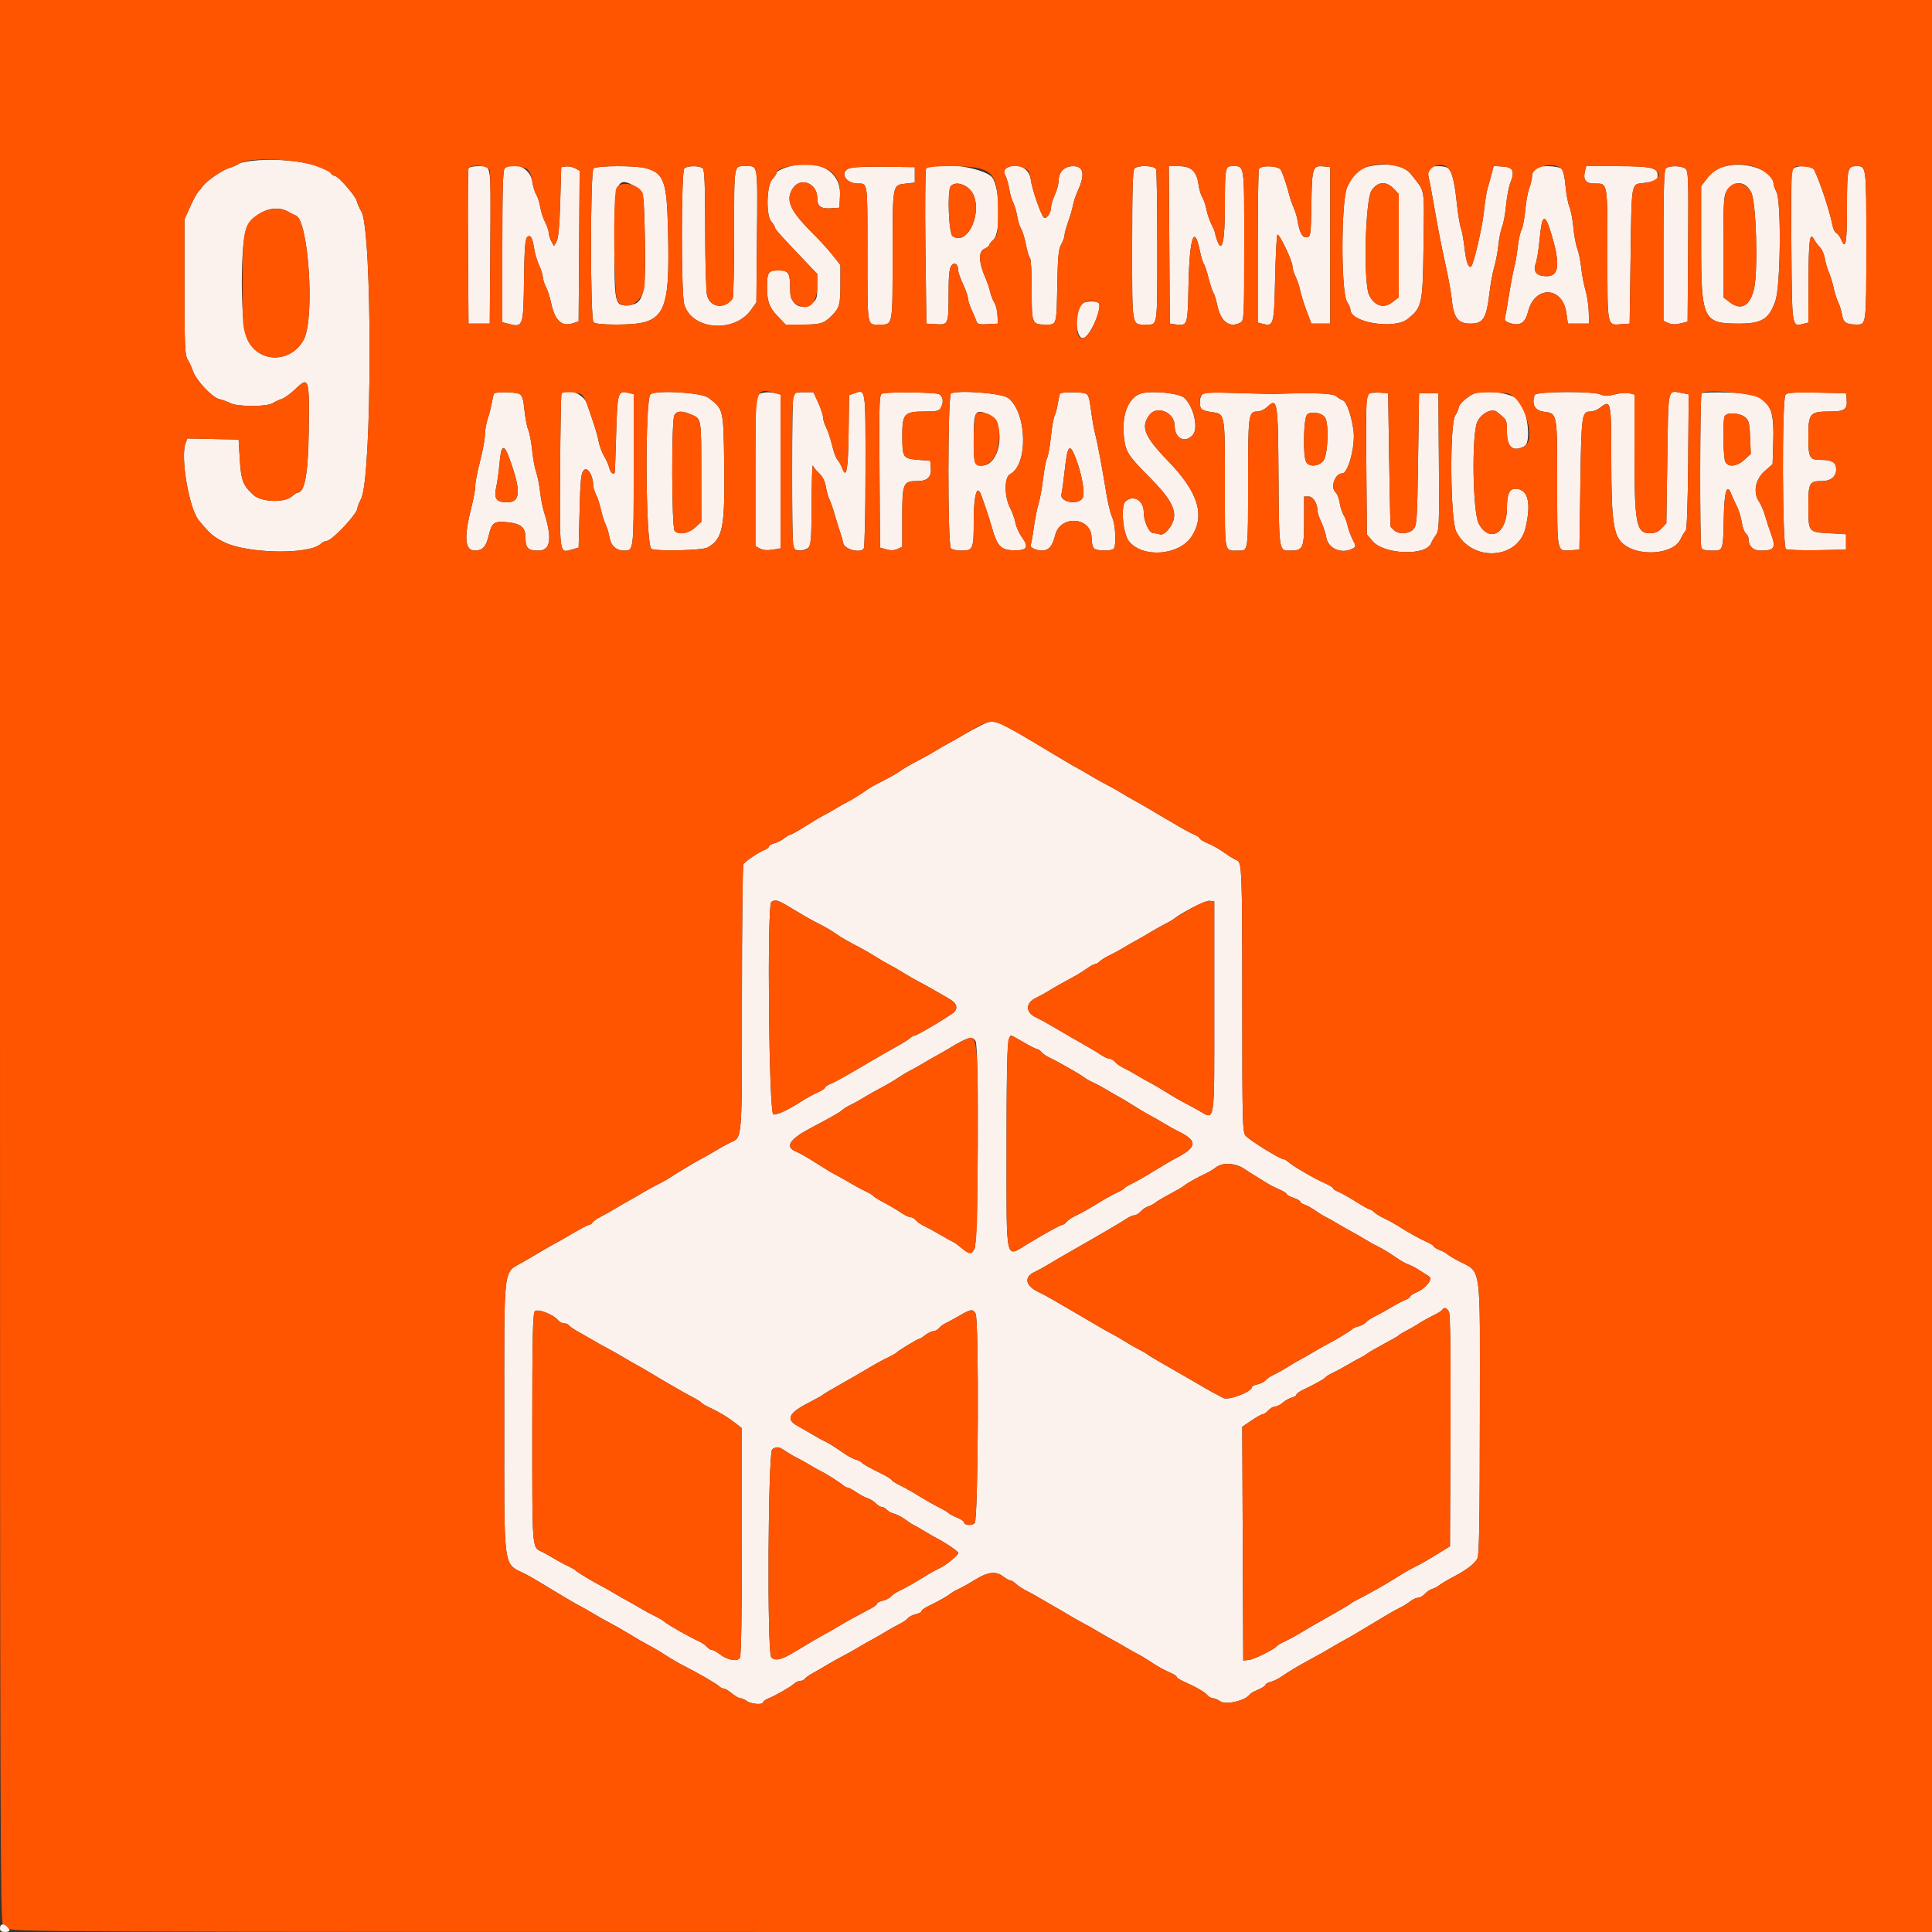
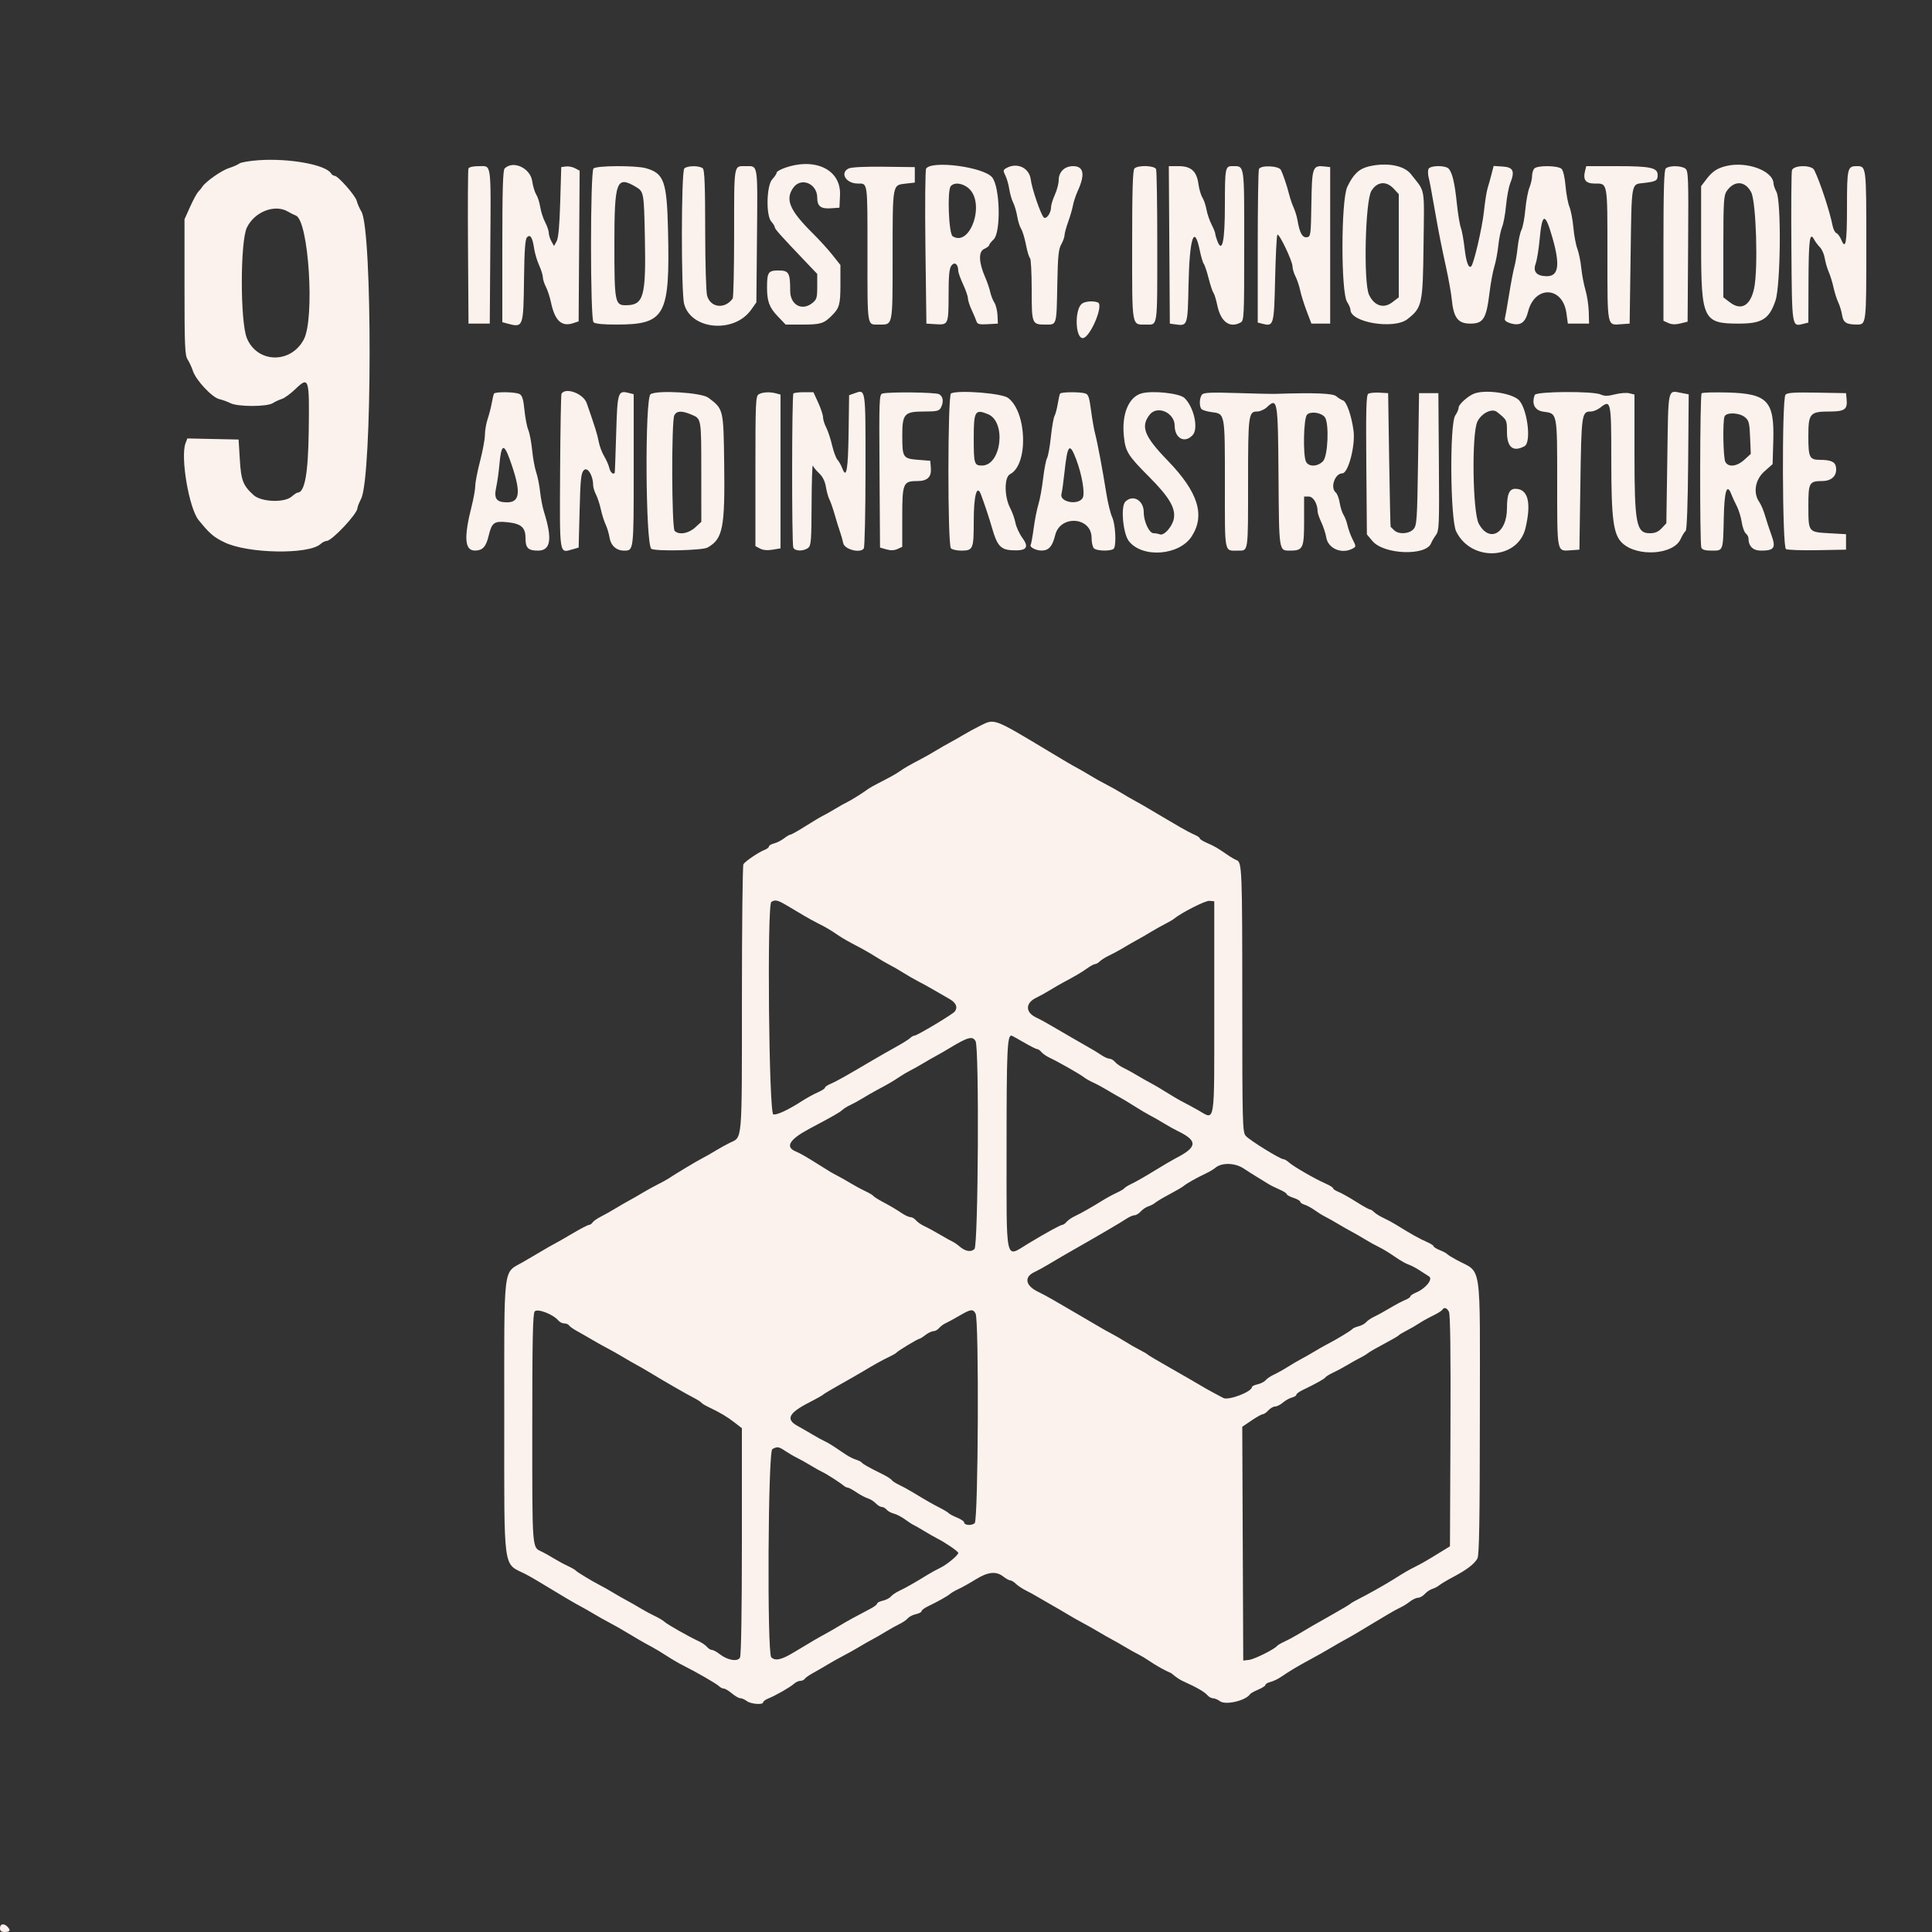
<svg xmlns="http://www.w3.org/2000/svg" id="svg" version="1.1" width="400" height="400" viewBox="0, 0, 400,400">
  <rect x="0" y="0" width="400" height="400" fill="#333333" stroke="none" />
  <g id="svgg">
-     <path id="path0" d="M53.553 33.170 C 51.657 33.305,49.857 33.613,49.553 33.855 C 49.249 34.097,48.280 34.523,47.400 34.800 C 45.875 35.280,42.547 37.616,41.891 38.666 C 41.721 38.938,41.345 39.398,41.055 39.688 C 40.765 39.978,40.004 41.382,39.364 42.807 L 38.200 45.400 38.200 59.418 C 38.200 71.586,38.284 73.566,38.839 74.418 C 39.191 74.958,39.686 76.030,39.940 76.800 C 40.573 78.721,43.908 82.284,45.400 82.632 C 46.060 82.786,47.098 83.163,47.707 83.470 C 49.242 84.244,55.248 84.242,56.474 83.468 C 56.983 83.146,57.834 82.753,58.364 82.594 C 58.894 82.436,60.154 81.514,61.164 80.546 C 63.956 77.870,64.072 78.237,63.921 89.200 C 63.797 98.151,63.093 102.000,61.581 102.000 C 61.439 102.000,60.907 102.360,60.400 102.800 C 58.863 104.133,54.096 103.952,52.498 102.500 C 50.310 100.511,49.915 99.485,49.649 95.092 L 49.400 91.000 44.095 90.888 L 38.789 90.777 38.410 91.773 C 37.328 94.620,39.133 105.227,41.116 107.672 C 43.406 110.494,44.227 111.200,46.488 112.293 C 51.329 114.634,63.914 114.850,66.361 112.635 C 66.747 112.286,67.319 111.997,67.631 111.993 C 68.731 111.980,74.000 106.369,74.000 105.211 C 74.000 104.967,74.342 104.097,74.761 103.276 C 77.075 98.741,77.126 47.652,74.821 43.800 C 74.426 43.140,73.993 42.150,73.860 41.600 C 73.592 40.497,69.985 36.400,69.282 36.400 C 69.039 36.400,68.696 36.165,68.520 35.877 C 67.434 34.101,59.832 32.726,53.553 33.170 M162.700 34.683 C 161.655 35.031,160.800 35.504,160.800 35.732 C 160.800 35.961,160.395 36.580,159.900 37.107 C 158.693 38.393,158.552 44.621,159.700 45.890 C 160.085 46.315,160.402 46.829,160.404 47.031 C 160.409 47.404,161.529 48.663,166.478 53.857 L 169.200 56.715 169.200 59.328 C 169.200 61.675,169.093 62.026,168.146 62.771 C 166.011 64.450,163.600 63.098,163.600 60.221 C 163.600 56.479,163.328 56.000,161.197 56.000 C 159.061 56.000,158.816 56.354,158.805 59.450 C 158.796 62.353,159.273 63.662,160.993 65.457 L 162.663 67.200 166.158 67.200 C 169.856 67.200,170.583 66.981,172.182 65.382 C 173.804 63.760,174.000 63.056,174.000 58.862 L 174.000 54.872 172.375 52.816 C 171.481 51.685,169.636 49.656,168.275 48.308 C 163.491 43.570,162.522 41.317,164.223 38.889 C 165.824 36.603,169.200 37.984,169.200 40.925 C 169.200 42.711,169.939 43.278,172.070 43.124 L 173.800 43.000 173.917 40.374 C 174.145 35.224,168.962 32.595,162.700 34.683 M283.413 34.452 C 281.389 34.926,280.183 36.069,278.941 38.691 C 277.635 41.448,277.602 60.526,278.900 62.505 C 279.285 63.092,279.600 63.827,279.600 64.138 C 279.600 66.772,288.623 68.256,291.391 66.078 C 294.447 63.674,294.586 63.037,294.728 50.697 C 294.871 38.303,295.168 39.961,292.106 36.042 C 290.698 34.241,287.115 33.585,283.413 34.452 M357.400 34.371 C 355.533 34.822,354.526 35.488,353.316 37.074 L 352.200 38.538 352.200 50.569 C 352.200 66.163,352.597 67.000,360.000 67.000 C 364.809 67.000,366.300 66.063,367.596 62.226 C 368.659 59.077,368.819 41.695,367.802 39.746 C 367.474 39.116,367.198 38.330,367.190 38.000 C 367.123 35.365,361.666 33.342,357.400 34.371 M96.983 34.901 C 96.877 35.176,96.838 42.511,96.895 51.201 L 97.000 67.000 99.200 67.000 L 101.400 67.000 101.511 51.600 C 101.644 33.286,101.795 34.400,99.180 34.400 C 97.943 34.400,97.101 34.592,96.983 34.901 M104.480 34.880 C 104.123 35.237,104.000 39.376,104.000 51.033 L 104.000 66.707 104.900 66.948 C 108.382 67.881,108.359 67.943,108.496 57.519 C 108.572 51.727,108.737 49.501,109.117 49.122 C 109.803 48.438,110.240 49.137,110.592 51.483 C 110.736 52.446,111.198 53.991,111.618 54.917 C 112.039 55.842,112.387 56.960,112.394 57.400 C 112.400 57.840,112.685 58.736,113.026 59.392 C 113.368 60.047,113.838 61.487,114.071 62.592 C 114.873 66.402,116.271 67.710,118.683 66.906 L 119.800 66.534 119.905 50.937 L 120.009 35.340 119.064 34.834 C 118.545 34.556,117.688 34.390,117.160 34.464 L 116.200 34.600 115.989 41.800 C 115.845 46.747,115.610 49.303,115.239 49.967 L 114.700 50.934 114.164 49.967 C 113.869 49.435,113.622 48.637,113.614 48.194 C 113.606 47.751,113.267 46.761,112.861 45.994 C 112.454 45.227,112.000 43.822,111.852 42.872 C 111.703 41.921,111.330 40.751,111.022 40.272 C 110.714 39.792,110.337 38.540,110.184 37.490 C 109.789 34.775,106.219 33.141,104.480 34.880 M122.880 34.880 C 122.191 35.569,122.191 66.031,122.880 66.720 C 123.193 67.033,124.828 67.199,127.580 67.198 C 137.760 67.192,138.719 65.447,138.306 47.677 C 138.070 37.523,137.478 35.870,133.701 34.821 C 131.573 34.230,123.486 34.274,122.880 34.880 M141.680 34.880 C 141.032 35.528,141.001 60.498,141.645 62.923 C 143.077 68.314,152.009 69.089,155.519 64.127 L 156.600 62.600 156.721 49.410 C 156.865 33.619,156.984 34.400,154.435 34.400 C 151.864 34.400,152.001 33.607,151.994 48.533 C 151.991 55.610,151.856 61.584,151.694 61.809 C 150.068 64.073,147.098 63.732,146.394 61.200 C 146.180 60.430,146.003 54.301,146.002 47.580 C 146.001 38.611,145.872 35.232,145.520 34.880 C 144.899 34.259,142.301 34.259,141.680 34.880 M175.700 34.883 C 173.827 35.797,175.159 38.000,177.586 38.000 C 179.680 38.000,179.600 37.437,179.600 52.210 C 179.600 68.028,179.469 67.200,181.963 67.200 C 184.915 67.200,184.799 67.787,184.806 52.820 C 184.813 37.997,184.752 38.334,187.472 38.021 L 189.400 37.800 189.400 36.200 L 189.400 34.600 183.000 34.522 C 179.005 34.473,176.262 34.609,175.700 34.883 M191.749 34.900 C 191.556 35.176,191.490 42.479,191.600 51.200 L 191.800 67.000 193.761 67.124 C 196.341 67.288,196.387 67.181,196.394 60.976 C 196.399 56.987,196.540 55.570,196.992 54.976 C 197.645 54.121,198.381 54.690,198.394 56.060 C 198.397 56.423,198.848 57.683,199.396 58.860 C 199.944 60.037,200.394 61.340,200.396 61.756 C 200.398 62.172,200.745 63.252,201.168 64.156 C 201.590 65.060,202.038 66.124,202.163 66.521 C 202.352 67.118,202.755 67.221,204.496 67.121 L 206.600 67.000 206.520 65.261 C 206.477 64.304,206.185 63.132,205.873 62.655 C 205.560 62.178,205.173 61.187,205.012 60.452 C 204.850 59.718,204.391 58.370,203.992 57.458 C 202.630 54.347,202.540 52.101,203.756 51.547 C 204.330 51.286,204.800 50.927,204.800 50.751 C 204.800 50.575,205.205 50.054,205.700 49.593 C 207.263 48.137,207.061 38.776,205.422 36.728 C 203.707 34.584,192.971 33.149,191.749 34.900 M208.300 34.832 C 207.680 35.193,207.662 35.364,208.144 36.320 C 208.444 36.914,208.809 38.184,208.956 39.142 C 209.103 40.100,209.466 41.360,209.764 41.942 C 210.062 42.524,210.439 43.806,210.603 44.791 C 210.767 45.776,211.134 46.946,211.419 47.391 C 211.704 47.836,212.156 49.329,212.423 50.710 C 212.690 52.090,213.064 53.316,213.254 53.433 C 213.444 53.551,213.600 56.481,213.600 59.944 C 213.600 67.098,213.640 67.200,216.472 67.200 C 218.837 67.200,218.742 67.538,218.908 58.600 C 219.010 53.102,219.165 51.570,219.715 50.600 C 220.089 49.940,220.396 49.092,220.398 48.715 C 220.399 48.338,220.742 47.078,221.159 45.915 C 221.577 44.752,222.022 43.215,222.149 42.500 C 222.276 41.785,222.727 40.435,223.152 39.500 C 224.699 36.090,224.376 34.400,222.176 34.400 C 220.412 34.400,219.203 35.575,219.191 37.300 C 219.186 38.015,218.826 39.385,218.391 40.344 C 217.956 41.303,217.600 42.483,217.600 42.967 C 217.600 44.147,216.571 45.525,216.082 45.000 C 215.436 44.306,213.652 39.079,213.405 37.157 C 213.090 34.704,210.525 33.536,208.300 34.832 M234.880 34.880 C 234.523 35.237,234.400 39.324,234.400 50.800 C 234.400 67.991,234.263 67.200,237.237 67.200 C 239.739 67.200,239.600 68.164,239.600 50.800 C 239.600 42.476,239.491 35.381,239.357 35.033 C 239.061 34.260,235.617 34.143,234.880 34.880 M242.096 50.700 L 242.200 67.000 243.141 67.133 C 245.926 67.527,245.889 67.632,246.072 58.904 C 246.276 49.181,247.257 46.254,248.416 51.907 C 248.675 53.168,249.043 54.393,249.233 54.629 C 249.424 54.865,249.874 56.215,250.233 57.629 C 250.592 59.043,251.042 60.392,251.232 60.627 C 251.422 60.862,251.782 62.032,252.032 63.227 C 252.745 66.628,254.578 67.989,256.826 66.786 C 257.571 66.387,257.600 65.786,257.600 50.800 C 257.600 33.581,257.726 34.400,255.069 34.400 C 253.681 34.400,253.600 34.847,253.600 42.556 C 253.600 49.941,253.044 52.531,252.030 49.874 C 251.793 49.255,251.600 48.572,251.600 48.358 C 251.600 48.144,251.255 47.292,250.833 46.465 C 250.412 45.639,249.942 44.251,249.788 43.381 C 249.635 42.512,249.257 41.396,248.948 40.903 C 248.639 40.410,248.269 39.157,248.127 38.119 C 247.760 35.441,246.609 34.400,244.014 34.400 L 241.991 34.400 242.096 50.700 M260.650 35.014 C 260.513 35.372,260.400 42.667,260.400 51.225 L 260.400 66.785 261.462 67.051 C 263.702 67.614,263.782 67.319,264.000 57.690 C 264.110 52.836,264.321 48.744,264.468 48.598 C 264.828 48.239,267.600 54.049,267.600 55.162 C 267.600 55.645,267.876 56.573,268.213 57.225 C 268.550 57.877,268.987 59.173,269.183 60.105 C 269.379 61.037,269.984 62.970,270.526 64.400 L 271.511 67.000 273.456 67.000 L 275.400 67.000 275.400 50.800 L 275.400 34.600 274.320 34.475 C 271.753 34.179,271.630 34.513,271.509 42.109 C 271.404 48.772,271.372 49.004,270.557 49.120 C 269.644 49.251,269.069 48.200,268.632 45.600 C 268.503 44.830,268.147 43.660,267.841 43.000 C 267.536 42.340,267.106 41.080,266.887 40.200 C 266.468 38.521,265.693 36.217,265.205 35.200 C 264.774 34.301,260.983 34.146,260.650 35.014 M295.742 35.007 C 295.614 35.340,295.631 36.105,295.780 36.707 C 296.034 37.734,296.281 39.053,297.219 44.400 C 297.896 48.254,298.418 50.886,299.403 55.400 C 299.930 57.820,300.450 60.725,300.557 61.855 C 300.929 65.778,301.842 67.000,304.400 67.000 C 307.122 67.000,307.733 66.011,308.396 60.542 C 308.633 58.594,309.078 56.190,309.386 55.200 C 309.694 54.210,310.068 52.230,310.217 50.800 C 310.366 49.370,310.721 47.634,311.006 46.942 C 311.291 46.251,311.654 44.271,311.812 42.542 C 311.971 40.814,312.362 38.738,312.682 37.929 C 313.675 35.419,313.313 34.620,311.121 34.479 L 309.242 34.358 308.799 36.079 C 308.555 37.026,308.187 38.340,307.982 39.000 C 307.777 39.660,307.439 41.820,307.232 43.800 C 306.889 47.072,305.148 54.585,304.608 55.125 C 304.062 55.671,303.553 54.297,303.219 51.371 C 303.020 49.627,302.672 47.713,302.445 47.118 C 302.219 46.523,301.849 44.273,301.625 42.118 C 301.186 37.912,300.710 35.855,299.968 34.961 C 299.316 34.176,296.048 34.211,295.742 35.007 M317.680 34.880 C 317.416 35.144,317.200 35.842,317.200 36.431 C 317.200 37.020,316.951 38.109,316.647 38.851 C 316.343 39.593,315.964 41.640,315.805 43.400 C 315.645 45.160,315.285 47.050,315.004 47.600 C 314.723 48.150,314.369 49.770,314.216 51.200 C 314.064 52.630,313.761 54.430,313.543 55.200 C 313.325 55.970,312.827 58.580,312.436 61.000 C 312.045 63.420,311.652 65.655,311.562 65.967 C 311.459 66.328,311.876 66.677,312.709 66.927 C 314.737 67.537,315.793 66.847,316.370 64.534 C 317.738 59.047,323.528 59.241,324.304 64.800 L 324.611 67.000 326.806 67.000 L 329.000 67.000 328.935 64.566 C 328.900 63.228,328.593 61.199,328.254 60.057 C 327.915 58.916,327.525 56.861,327.387 55.491 C 327.249 54.121,326.882 52.324,326.571 51.499 C 326.260 50.673,325.890 48.693,325.750 47.099 C 325.609 45.504,325.243 43.581,324.936 42.823 C 324.628 42.066,324.264 40.117,324.127 38.491 C 323.982 36.778,323.638 35.296,323.310 34.967 C 322.605 34.262,318.363 34.197,317.680 34.880 M328.172 35.371 C 327.704 37.234,328.280 38.000,330.147 38.000 C 332.892 38.000,332.800 37.494,332.800 52.631 C 332.800 67.936,332.682 67.339,335.670 67.124 L 337.400 67.000 337.600 53.000 C 337.824 37.311,337.660 38.199,340.398 37.875 C 342.882 37.581,343.200 37.395,343.200 36.241 C 343.200 34.720,341.738 34.400,334.789 34.400 L 328.415 34.400 328.172 35.371 M344.880 34.880 C 344.523 35.237,344.400 39.344,344.400 50.889 L 344.400 66.417 345.409 66.877 C 346.095 67.189,346.896 67.219,347.909 66.968 L 349.400 66.600 349.505 51.000 C 349.602 36.689,349.555 35.359,348.929 34.900 C 348.061 34.264,345.509 34.251,344.880 34.880 M371.001 35.280 C 370.878 35.786,370.827 43.020,370.889 51.357 C 371.011 67.945,370.964 67.647,373.338 67.051 L 374.400 66.785 374.428 58.492 C 374.458 49.695,374.687 47.894,375.567 49.539 C 375.839 50.046,376.397 50.797,376.808 51.208 C 377.219 51.619,377.665 52.640,377.800 53.478 C 377.934 54.315,378.306 55.594,378.625 56.319 C 378.944 57.044,379.388 58.484,379.612 59.519 C 379.835 60.554,380.276 61.940,380.591 62.600 C 380.905 63.260,381.266 64.455,381.391 65.256 C 381.630 66.776,382.266 67.183,384.420 67.195 C 386.408 67.205,386.400 67.273,386.400 50.800 C 386.400 34.305,386.412 34.400,384.400 34.400 C 382.502 34.400,382.400 34.832,382.400 42.856 C 382.400 50.316,382.131 51.847,381.210 49.624 C 380.944 48.982,380.490 48.367,380.201 48.256 C 379.912 48.145,379.559 47.457,379.417 46.727 C 378.841 43.766,376.813 37.620,375.615 35.200 C 375.068 34.096,371.274 34.161,371.001 35.280 M131.626 38.679 C 133.296 39.666,133.324 39.819,133.511 48.940 C 133.769 61.510,133.298 63.193,129.523 63.199 C 127.332 63.202,127.200 62.492,127.200 50.737 C 127.200 37.464,127.622 36.314,131.626 38.679 M200.642 39.074 C 203.986 42.173,200.865 51.199,197.238 48.916 C 196.427 48.406,196.080 39.467,196.836 38.557 C 197.582 37.658,199.377 37.902,200.642 39.074 M288.584 39.096 L 289.600 40.192 289.600 50.876 L 289.600 61.559 288.236 62.600 C 286.459 63.955,284.532 63.329,283.448 61.046 C 282.262 58.545,282.649 41.560,283.940 39.500 C 285.151 37.565,287.014 37.403,288.584 39.096 M362.564 39.800 C 363.595 41.773,364.024 55.657,363.177 59.684 C 362.423 63.276,360.516 64.393,358.181 62.613 L 356.800 61.559 356.800 51.069 C 356.800 41.871,356.883 40.456,357.477 39.589 C 359.038 37.307,361.310 37.402,362.564 39.800 M59.600 43.800 C 60.150 44.123,60.891 44.495,61.247 44.626 C 63.905 45.609,65.209 65.963,62.892 70.300 C 60.179 75.378,53.249 75.204,51.108 70.005 C 49.715 66.623,49.719 50.000,51.113 47.116 C 52.696 43.841,56.885 42.204,59.600 43.800 M321.426 49.256 C 323.041 54.913,322.691 57.213,320.220 57.187 C 318.161 57.166,317.345 56.260,317.929 54.645 C 318.198 53.903,318.566 51.680,318.749 49.707 C 319.278 43.967,319.888 43.865,321.426 49.256 M223.887 62.970 C 222.447 64.410,222.667 70.000,224.164 70.000 C 225.669 70.000,228.595 63.114,227.301 62.617 C 226.246 62.213,224.460 62.397,223.887 62.970 M102.276 81.500 C 102.182 81.665,101.979 82.520,101.825 83.400 C 101.670 84.280,101.287 85.771,100.972 86.714 C 100.657 87.657,100.400 89.139,100.400 90.009 C 100.400 90.879,99.950 93.322,99.400 95.439 C 98.850 97.556,98.400 99.864,98.400 100.568 C 98.400 101.273,98.060 103.188,97.645 104.825 C 95.996 111.319,96.203 114.013,98.349 113.987 C 99.930 113.968,100.622 113.216,101.172 110.920 C 101.829 108.178,102.302 107.837,105.049 108.120 C 107.897 108.414,108.800 109.199,108.800 111.382 C 108.800 113.463,109.333 114.000,111.400 114.000 C 114.016 114.000,114.389 111.600,112.641 106.021 C 112.328 105.020,111.959 103.126,111.822 101.813 C 111.685 100.500,111.323 98.691,111.018 97.794 C 110.714 96.896,110.332 94.821,110.171 93.183 C 110.009 91.545,109.650 89.660,109.372 88.995 C 109.094 88.330,108.738 86.477,108.580 84.878 C 108.364 82.682,108.118 81.877,107.573 81.586 C 106.725 81.132,102.525 81.064,102.276 81.500 M116.252 81.516 C 116.144 81.690,116.016 88.927,115.967 97.597 C 115.869 115.122,115.776 114.523,118.456 113.756 L 119.800 113.371 120.000 105.699 C 120.171 99.144,120.300 97.926,120.889 97.338 C 121.639 96.590,122.800 98.455,122.800 100.407 C 122.800 100.865,123.065 101.752,123.389 102.379 C 123.713 103.006,124.167 104.392,124.398 105.459 C 124.629 106.527,125.076 107.940,125.391 108.600 C 125.705 109.260,126.068 110.470,126.197 111.289 C 126.461 112.958,127.617 114.000,129.209 114.000 C 131.212 114.000,131.200 114.103,131.200 97.328 L 131.200 81.615 130.138 81.349 C 127.933 80.795,127.821 81.165,127.570 89.843 C 127.444 94.219,127.309 97.845,127.270 97.900 C 126.963 98.337,126.369 97.804,126.156 96.900 C 126.014 96.295,125.527 95.185,125.075 94.434 C 124.623 93.683,124.120 92.333,123.956 91.434 C 123.698 90.011,123.156 88.272,121.472 83.466 C 120.780 81.492,117.113 80.122,116.252 81.516 M134.700 81.611 C 133.479 82.359,133.640 112.979,134.868 113.637 C 135.882 114.179,145.433 113.959,146.479 113.368 C 149.675 111.566,150.112 109.340,149.933 95.800 C 149.785 84.669,149.792 84.696,146.657 82.343 C 145.233 81.275,136.156 80.718,134.700 81.611 M157.100 81.632 C 156.452 82.009,156.400 83.200,156.400 97.552 L 156.400 113.065 157.354 113.575 C 157.974 113.907,158.884 113.989,159.954 113.808 L 161.600 113.530 161.600 97.611 L 161.600 81.693 160.700 81.452 C 159.371 81.096,157.893 81.170,157.100 81.632 M164.267 81.467 C 163.933 81.800,163.910 112.501,164.243 113.367 C 164.538 114.137,166.328 114.181,167.300 113.443 C 167.926 112.968,168.003 112.013,168.032 104.356 C 168.049 99.650,168.169 96.070,168.298 96.400 C 168.427 96.730,169.020 97.456,169.616 98.014 C 170.323 98.675,170.804 99.650,170.997 100.814 C 171.160 101.796,171.485 102.960,171.720 103.400 C 171.954 103.840,172.455 105.280,172.832 106.600 C 173.208 107.920,173.710 109.540,173.947 110.200 C 174.184 110.860,174.473 111.884,174.590 112.476 C 174.845 113.764,178.170 114.606,178.838 113.552 C 179.030 113.248,179.191 105.929,179.194 97.287 C 179.201 80.051,179.281 80.595,176.853 81.449 L 175.800 81.819 175.691 89.598 C 175.583 97.344,175.248 99.232,174.387 96.966 C 174.144 96.325,173.694 95.525,173.387 95.186 C 173.081 94.848,172.579 93.492,172.271 92.174 C 171.964 90.856,171.417 89.207,171.056 88.509 C 170.695 87.811,170.400 86.859,170.400 86.394 C 170.400 85.929,169.952 84.570,169.405 83.374 L 168.411 81.200 166.472 81.200 C 165.406 81.200,164.413 81.320,164.267 81.467 M182.695 81.477 C 182.035 81.649,181.997 82.662,182.095 97.515 L 182.200 113.370 183.509 113.745 C 184.392 113.999,185.139 113.974,185.809 113.669 L 186.800 113.217 186.800 107.071 C 186.800 100.031,186.979 99.600,189.903 99.600 C 192.023 99.600,192.881 98.763,192.721 96.850 L 192.600 95.400 190.085 95.200 C 186.960 94.951,186.814 94.732,186.806 90.300 C 186.798 85.651,187.203 85.200,191.386 85.200 C 193.929 85.200,194.433 85.085,194.786 84.426 C 195.426 83.230,195.278 82.070,194.426 81.614 C 193.677 81.213,184.135 81.101,182.695 81.477 M196.900 81.445 C 196.191 81.759,196.171 112.811,196.880 113.520 C 197.144 113.784,198.098 114.000,199.000 114.000 C 201.466 114.000,201.600 113.690,201.600 107.996 C 201.600 102.581,202.255 100.148,203.105 102.404 C 203.843 104.360,204.860 107.431,205.390 109.302 C 206.412 112.909,207.176 113.784,209.420 113.917 C 212.523 114.101,213.148 113.400,211.682 111.377 C 211.044 110.496,210.393 109.090,210.236 108.253 C 210.079 107.415,209.589 106.036,209.146 105.187 C 207.910 102.816,207.897 98.797,209.123 98.173 C 212.928 96.237,212.642 85.332,208.709 82.382 C 207.423 81.417,198.551 80.714,196.900 81.445 M219.470 81.500 C 219.372 81.665,219.161 82.610,219.000 83.600 C 218.839 84.590,218.536 85.726,218.327 86.124 C 218.118 86.522,217.779 88.468,217.574 90.449 C 217.369 92.429,217.014 94.399,216.786 94.826 C 216.558 95.253,216.187 97.177,215.963 99.101 C 215.738 101.025,215.303 103.410,214.996 104.400 C 214.689 105.390,214.248 107.613,214.017 109.341 C 213.786 111.068,213.502 112.634,213.387 112.821 C 213.105 113.278,214.526 114.003,215.674 113.987 C 217.152 113.967,217.897 113.114,218.467 110.788 C 219.512 106.529,226.000 107.012,226.000 111.349 C 226.000 112.279,226.216 113.256,226.480 113.520 C 227.093 114.133,230.262 114.148,230.637 113.539 C 231.162 112.690,230.922 108.464,230.270 107.092 C 229.917 106.347,229.372 104.132,229.059 102.169 C 228.266 97.189,227.233 91.695,226.734 89.800 C 226.502 88.920,226.119 86.727,225.883 84.927 C 225.518 82.153,225.327 81.621,224.626 81.433 C 223.404 81.105,219.675 81.153,219.470 81.500 M236.314 81.455 C 233.680 82.216,232.232 85.713,232.678 90.237 C 232.998 93.489,233.486 94.282,237.870 98.680 C 242.077 102.901,243.439 105.201,243.028 107.392 C 242.722 109.022,241.002 110.963,240.152 110.637 C 239.812 110.507,239.223 110.400,238.841 110.400 C 237.930 110.400,236.800 107.992,236.800 106.048 C 236.800 103.572,234.561 102.296,232.983 103.874 C 231.990 104.867,232.507 110.499,233.734 112.052 C 236.538 115.600,244.143 115.023,246.716 111.066 C 249.575 106.670,248.055 101.854,241.759 95.360 C 236.900 90.349,236.099 88.308,238.029 85.854 C 239.604 83.851,243.188 85.427,243.205 88.131 C 243.222 90.787,245.308 91.870,246.938 90.069 C 248.171 88.706,247.189 84.285,245.236 82.401 C 244.211 81.413,238.542 80.812,236.314 81.455 M248.900 81.656 C 248.353 82.208,248.240 83.942,248.706 84.640 C 248.868 84.882,249.804 85.185,250.786 85.314 C 253.666 85.690,253.600 85.338,253.600 100.234 C 253.600 114.997,253.398 114.000,256.390 114.000 C 258.468 114.000,258.400 114.484,258.400 99.741 C 258.400 85.893,258.490 85.200,260.288 85.200 C 260.871 85.200,261.773 84.801,262.292 84.313 C 264.499 82.240,264.589 82.778,264.702 98.643 C 264.813 114.259,264.773 114.000,267.058 114.000 C 269.782 114.000,270.000 113.550,270.000 107.936 L 270.000 102.800 270.961 102.800 C 271.905 102.800,272.800 104.316,272.800 105.916 C 272.800 106.244,273.149 107.252,273.575 108.156 C 274.001 109.060,274.456 110.457,274.586 111.261 C 274.960 113.576,277.787 114.784,280.027 113.586 C 280.788 113.178,280.788 113.145,280.050 111.686 C 279.636 110.868,279.162 109.573,278.996 108.806 C 278.831 108.039,278.458 107.049,278.168 106.606 C 277.878 106.163,277.519 105.038,277.370 104.108 C 277.222 103.177,276.853 102.210,276.550 101.959 C 275.353 100.965,276.380 98.000,277.921 98.000 C 279.135 98.000,280.643 92.253,280.235 89.179 C 279.830 86.128,278.814 83.179,278.078 82.918 C 277.705 82.786,277.066 82.391,276.659 82.039 C 275.952 81.430,272.246 81.282,264.200 81.542 C 263.320 81.570,259.630 81.494,256.000 81.373 C 250.983 81.205,249.280 81.273,248.900 81.656 M283.281 81.531 C 282.868 81.802,282.786 84.804,282.881 96.259 L 283.000 110.648 284.154 112.019 C 286.526 114.837,295.303 115.150,296.304 112.452 C 296.437 112.093,296.875 111.348,297.278 110.795 C 297.960 109.858,298.003 108.815,297.905 95.595 L 297.800 81.400 295.800 81.400 L 293.800 81.400 293.600 95.059 C 293.414 107.770,293.347 108.775,292.638 109.559 C 291.723 110.569,289.542 110.685,288.629 109.771 C 288.283 109.426,287.961 109.111,287.913 109.071 C 287.865 109.032,287.730 102.790,287.613 95.200 L 287.400 81.400 285.600 81.296 C 284.610 81.238,283.566 81.344,283.281 81.531 M305.200 81.494 C 303.952 81.973,302.000 83.721,302.000 84.358 C 302.000 84.723,301.685 85.467,301.300 86.011 C 300.108 87.695,300.256 107.492,301.479 110.011 C 304.584 116.405,314.285 115.934,315.843 109.314 C 317.091 104.009,316.358 101.200,313.725 101.200 C 312.482 101.200,312.000 102.326,312.000 105.226 C 312.000 110.475,308.327 112.474,306.157 108.406 C 304.891 106.033,304.670 89.838,305.869 87.311 C 306.699 85.563,308.896 84.462,309.922 85.280 C 311.996 86.933,312.000 86.941,312.000 89.409 C 312.000 92.622,313.257 93.654,315.626 92.386 C 317.166 91.562,316.153 84.169,314.296 82.682 C 312.572 81.300,307.445 80.631,305.200 81.494 M317.759 81.762 C 317.047 83.619,317.759 84.995,319.557 85.235 C 322.458 85.622,322.400 85.318,322.400 100.027 C 322.400 114.671,322.290 114.139,325.270 113.924 L 327.000 113.800 327.200 100.161 C 327.413 85.613,327.474 85.200,329.395 85.200 C 329.888 85.200,330.750 84.840,331.311 84.399 C 333.523 82.659,333.600 83.020,333.600 95.064 C 333.600 107.585,334.020 110.738,335.919 112.477 C 339.062 115.354,346.457 114.841,347.934 111.643 C 348.300 110.849,348.780 110.072,349.000 109.915 C 349.250 109.737,349.443 104.374,349.515 95.636 L 349.629 81.642 348.255 81.384 C 345.204 80.811,345.423 79.841,345.200 94.874 L 345.000 108.337 344.030 109.368 C 343.322 110.122,342.656 110.400,341.559 110.400 C 338.774 110.400,338.400 108.437,338.400 93.828 L 338.400 81.687 337.342 81.421 C 336.760 81.275,335.418 81.378,334.358 81.649 C 332.870 82.031,332.197 82.036,331.397 81.672 C 329.807 80.947,318.042 81.025,317.759 81.762 M352.300 81.427 C 351.944 81.790,351.890 112.447,352.243 113.367 C 352.418 113.824,353.026 114.000,354.435 114.000 C 356.800 114.000,356.740 114.168,356.891 107.119 C 357.007 101.693,357.538 99.992,358.414 102.239 C 358.663 102.878,359.195 104.036,359.596 104.814 C 359.997 105.592,360.452 107.071,360.606 108.101 C 360.761 109.131,361.137 110.182,361.443 110.436 C 361.750 110.690,362.000 111.137,362.000 111.430 C 362.000 113.082,362.925 114.000,364.588 114.000 C 367.334 114.000,367.721 113.431,366.764 110.800 C 366.323 109.590,365.721 107.759,365.426 106.731 C 365.130 105.703,364.599 104.448,364.244 103.942 C 362.920 102.051,363.376 99.307,365.299 97.601 L 366.998 96.093 367.140 91.293 C 367.384 83.028,365.963 81.502,357.807 81.269 C 354.943 81.187,352.465 81.258,352.300 81.427 M369.666 81.720 C 368.899 82.645,368.994 113.253,369.765 113.685 C 370.097 113.870,373.030 113.972,376.284 113.911 L 382.200 113.800 382.200 112.200 L 382.200 110.600 378.684 110.400 C 374.365 110.154,374.414 110.219,374.406 104.714 C 374.399 99.939,374.586 99.606,377.274 99.594 C 379.315 99.584,380.440 98.391,380.098 96.598 C 379.905 95.593,379.004 95.214,376.780 95.205 C 374.635 95.197,374.400 94.717,374.400 90.343 C 374.400 85.568,374.718 85.200,378.840 85.200 C 381.892 85.200,382.522 84.753,382.327 82.726 L 382.200 81.400 376.157 81.290 C 371.465 81.204,370.014 81.301,369.666 81.720 M143.099 85.816 C 145.229 86.706,145.187 86.468,145.194 97.723 L 145.200 108.045 143.911 109.223 C 142.542 110.473,140.560 110.800,139.680 109.920 C 139.055 109.295,138.994 87.133,139.614 85.974 C 140.114 85.040,141.132 84.994,143.099 85.816 M204.581 85.766 C 208.376 87.352,207.329 96.339,203.343 96.385 C 201.705 96.404,201.600 96.057,201.600 90.647 C 201.600 85.098,201.881 84.638,204.581 85.766 M274.287 86.367 C 275.216 87.573,274.949 94.390,273.930 95.474 C 272.848 96.627,270.992 96.707,270.414 95.626 C 269.724 94.338,269.884 86.573,270.615 85.842 C 271.360 85.097,273.551 85.411,274.287 86.367 M361.256 86.365 C 362.090 87.040,362.216 87.529,362.340 90.550 L 362.481 93.971 361.151 95.186 C 359.600 96.603,357.842 96.800,357.214 95.626 C 356.773 94.801,356.636 87.294,357.043 86.233 C 357.392 85.322,360.072 85.406,361.256 86.365 M105.533 95.100 C 107.914 101.695,107.775 104.000,104.996 104.000 C 102.787 104.000,102.220 103.244,102.719 100.965 C 102.955 99.884,103.258 97.755,103.392 96.233 C 103.769 91.952,104.296 91.673,105.533 95.100 M222.814 95.100 C 224.032 98.313,224.686 102.256,224.144 103.121 C 223.165 104.685,219.304 103.931,219.764 102.266 C 219.895 101.790,220.178 99.760,220.393 97.755 C 221.009 91.995,221.453 91.508,222.814 95.100 M203.000 150.224 C 201.900 150.772,200.280 151.653,199.400 152.183 C 198.520 152.712,197.260 153.429,196.600 153.775 C 195.940 154.122,194.680 154.847,193.800 155.386 C 192.920 155.925,191.480 156.740,190.600 157.197 C 188.469 158.303,187.150 159.063,186.293 159.678 C 185.549 160.213,184.351 160.880,181.767 162.200 C 180.905 162.640,180.020 163.138,179.800 163.306 C 178.860 164.024,176.188 165.706,175.426 166.058 C 174.972 166.269,173.880 166.878,173.000 167.413 C 172.120 167.947,170.950 168.608,170.400 168.882 C 169.850 169.156,168.183 170.149,166.696 171.090 C 165.209 172.030,163.838 172.800,163.650 172.800 C 163.462 172.800,162.864 173.149,162.322 173.575 C 161.780 174.002,160.856 174.471,160.268 174.619 C 159.681 174.766,159.200 175.052,159.200 175.253 C 159.200 175.455,158.783 175.778,158.274 175.972 C 157.086 176.423,154.309 178.305,153.915 178.924 C 153.748 179.186,153.609 191.735,153.606 206.811 C 153.599 237.060,153.745 235.343,151.073 236.620 C 150.373 236.954,149.080 237.671,148.200 238.211 C 147.320 238.752,146.060 239.468,145.400 239.803 C 144.296 240.363,139.811 243.056,138.400 244.006 C 138.070 244.228,137.080 244.770,136.200 245.211 C 135.320 245.651,133.880 246.447,133.000 246.978 C 132.120 247.510,130.860 248.234,130.200 248.587 C 129.540 248.939,128.280 249.668,127.400 250.206 C 126.520 250.743,125.170 251.502,124.400 251.892 C 123.630 252.281,122.856 252.825,122.680 253.100 C 122.504 253.375,122.176 253.600,121.950 253.600 C 121.724 253.600,120.248 254.364,118.670 255.298 C 117.091 256.233,115.350 257.229,114.800 257.513 C 114.250 257.797,113.143 258.428,112.339 258.915 C 111.536 259.402,109.703 260.477,108.266 261.304 C 104.087 263.712,104.400 261.104,104.400 293.481 C 104.400 326.012,104.060 323.509,108.800 325.902 C 109.350 326.180,110.520 326.843,111.400 327.377 C 116.721 330.603,118.937 331.912,120.200 332.575 C 120.860 332.922,122.120 333.639,123.000 334.169 C 123.880 334.699,125.320 335.508,126.200 335.967 C 127.080 336.427,128.520 337.241,129.400 337.776 C 131.570 339.097,133.559 340.242,135.000 340.999 C 135.660 341.346,137.010 342.161,138.000 342.811 C 138.990 343.460,140.520 344.354,141.400 344.796 C 144.283 346.245,148.355 348.595,148.863 349.103 C 149.136 349.376,149.580 349.600,149.849 349.600 C 150.118 349.600,150.873 350.050,151.527 350.600 C 152.181 351.150,152.970 351.600,153.281 351.600 C 153.592 351.600,154.196 351.864,154.624 352.187 C 155.473 352.830,158.000 353.018,158.000 352.439 C 158.000 352.241,158.495 351.880,159.100 351.637 C 160.619 351.028,163.617 349.309,164.408 348.593 C 164.768 348.267,165.353 348.000,165.708 348.000 C 166.063 348.000,166.466 347.817,166.604 347.594 C 166.741 347.371,167.517 346.824,168.327 346.379 C 169.137 345.934,170.520 345.135,171.400 344.602 C 172.280 344.070,173.720 343.264,174.600 342.811 C 175.480 342.359,176.920 341.553,177.800 341.022 C 178.680 340.490,179.940 339.771,180.600 339.425 C 181.260 339.078,182.520 338.352,183.400 337.811 C 184.280 337.271,185.554 336.562,186.232 336.237 C 186.909 335.912,187.687 335.377,187.959 335.049 C 188.232 334.720,188.983 334.336,189.628 334.194 C 190.272 334.052,190.800 333.773,190.800 333.574 C 190.800 333.374,191.385 332.929,192.100 332.584 C 194.245 331.550,196.169 330.470,196.709 329.997 C 196.989 329.752,197.799 329.286,198.509 328.962 C 199.219 328.637,200.790 327.755,202.000 327.002 C 204.525 325.429,206.244 325.248,207.709 326.400 C 208.269 326.840,208.923 327.200,209.163 327.200 C 209.403 327.200,209.921 327.515,210.312 327.900 C 210.704 328.285,211.649 328.914,212.412 329.298 C 213.176 329.681,214.070 330.164,214.400 330.370 C 214.730 330.576,216.055 331.343,217.344 332.073 C 218.633 332.803,220.343 333.799,221.144 334.288 C 221.945 334.776,223.320 335.556,224.200 336.021 C 225.080 336.487,226.520 337.301,227.400 337.831 C 228.280 338.361,229.540 339.078,230.200 339.425 C 230.860 339.771,232.120 340.489,233.000 341.020 C 233.880 341.550,235.050 342.204,235.600 342.473 C 236.150 342.741,237.140 343.329,237.800 343.780 C 239.379 344.857,241.141 345.846,242.500 346.416 C 243.105 346.670,243.600 347.013,243.600 347.178 C 243.600 347.344,244.275 347.781,245.100 348.150 C 247.700 349.313,249.430 350.313,249.973 350.967 C 250.262 351.315,250.791 351.606,251.149 351.613 C 251.507 351.620,252.149 351.890,252.576 352.213 C 253.728 353.084,257.936 352.103,258.814 350.759 C 258.932 350.578,259.697 350.152,260.514 349.810 C 261.331 349.469,262.000 349.031,262.000 348.838 C 262.000 348.645,262.468 348.369,263.040 348.226 C 263.612 348.082,264.557 347.638,265.140 347.240 C 266.646 346.210,268.378 345.151,270.000 344.268 C 273.133 342.564,274.274 341.923,275.800 341.011 C 276.680 340.485,277.940 339.766,278.600 339.413 C 279.260 339.061,280.520 338.335,281.400 337.801 C 282.280 337.267,283.630 336.456,284.400 336.000 C 285.170 335.544,286.520 334.736,287.400 334.206 C 288.280 333.675,289.426 333.048,289.947 332.813 C 290.468 332.577,291.347 332.028,291.901 331.592 C 292.455 331.156,293.216 330.800,293.592 330.800 C 293.968 330.800,294.598 330.445,294.991 330.010 C 295.384 329.576,296.087 329.105,296.553 328.963 C 297.019 328.821,297.670 328.477,298.000 328.198 C 298.330 327.919,299.633 327.145,300.896 326.478 C 303.689 325.002,305.241 323.816,305.886 322.666 C 306.254 322.010,306.375 314.937,306.386 293.510 C 306.402 260.314,306.912 263.759,301.554 260.846 C 300.589 260.322,299.710 259.771,299.600 259.624 C 299.490 259.476,298.815 259.118,298.100 258.829 C 297.385 258.540,296.800 258.172,296.800 258.012 C 296.800 257.852,296.125 257.433,295.300 257.080 C 293.924 256.493,292.147 255.494,289.000 253.541 C 288.340 253.131,287.189 252.514,286.442 252.168 C 285.695 251.823,284.827 251.284,284.513 250.970 C 284.199 250.657,283.794 250.400,283.612 250.400 C 283.429 250.400,282.137 249.677,280.740 248.794 C 279.343 247.911,277.705 246.994,277.100 246.755 C 276.495 246.517,276.000 246.187,276.000 246.022 C 276.000 245.856,275.325 245.428,274.500 245.069 C 272.339 244.129,267.802 241.519,266.904 240.700 C 266.482 240.315,265.955 240.000,265.732 240.000 C 265.043 240.000,258.640 236.034,257.900 235.149 C 257.249 234.370,257.200 232.454,257.200 207.606 C 257.200 180.122,257.136 178.497,256.043 178.095 C 255.689 177.965,254.860 177.485,254.200 177.028 C 252.098 175.574,251.435 175.188,249.900 174.526 C 249.075 174.170,248.400 173.744,248.400 173.578 C 248.400 173.413,247.905 173.070,247.300 172.816 C 246.695 172.562,245.375 171.869,244.367 171.277 C 243.358 170.685,241.828 169.788,240.967 169.285 C 240.105 168.782,238.680 167.939,237.800 167.413 C 236.920 166.886,235.660 166.166,235.000 165.813 C 234.340 165.461,233.080 164.731,232.200 164.192 C 231.320 163.653,229.880 162.846,229.000 162.400 C 228.120 161.954,226.680 161.147,225.800 160.608 C 224.920 160.069,223.660 159.339,223.000 158.987 C 221.890 158.393,220.949 157.842,217.200 155.588 C 205.649 148.645,205.945 148.757,203.000 150.224 M162.968 187.500 C 163.996 188.105,165.503 189.002,166.318 189.494 C 167.133 189.986,168.520 190.749,169.400 191.189 C 171.078 192.029,171.824 192.473,173.800 193.810 C 174.460 194.256,175.990 195.127,177.200 195.745 C 178.410 196.363,180.210 197.386,181.200 198.019 C 182.190 198.652,183.540 199.441,184.200 199.771 C 184.860 200.102,186.120 200.830,187.000 201.390 C 187.880 201.951,189.320 202.777,190.200 203.227 C 191.080 203.677,192.520 204.473,193.400 204.996 C 194.280 205.519,195.675 206.322,196.500 206.782 C 197.930 207.577,198.347 208.495,197.694 209.413 C 197.304 209.962,189.896 214.400,189.370 214.400 C 189.145 214.400,188.736 214.624,188.463 214.897 C 188.189 215.171,186.822 216.026,185.425 216.797 C 184.028 217.569,181.831 218.823,180.543 219.585 C 179.254 220.347,177.840 221.177,177.400 221.429 C 176.960 221.681,175.790 222.357,174.800 222.929 C 173.810 223.502,172.505 224.175,171.900 224.425 C 171.295 224.674,170.800 225.021,170.800 225.196 C 170.800 225.370,170.125 225.808,169.300 226.168 C 168.475 226.527,166.990 227.344,166.000 227.982 C 163.164 229.811,160.880 230.874,160.109 230.726 C 159.187 230.548,158.782 187.313,159.697 186.732 C 160.503 186.220,160.987 186.334,162.968 187.500 M251.400 208.600 C 251.400 233.634,251.678 231.904,247.993 229.816 C 247.007 229.257,245.660 228.531,245.000 228.202 C 244.340 227.874,242.810 226.980,241.600 226.216 C 240.390 225.453,238.860 224.550,238.200 224.211 C 237.540 223.872,236.280 223.158,235.400 222.625 C 234.520 222.091,233.260 221.400,232.600 221.089 C 231.940 220.778,231.153 220.226,230.851 219.862 C 230.549 219.498,230.047 219.200,229.735 219.200 C 229.423 219.200,228.680 218.878,228.084 218.484 C 226.822 217.650,226.502 217.461,222.048 214.916 C 220.204 213.862,218.044 212.607,217.248 212.127 C 216.452 211.648,215.221 210.984,214.514 210.654 C 212.257 209.599,212.264 207.661,214.527 206.580 C 215.227 206.245,216.520 205.529,217.400 204.989 C 218.280 204.448,219.540 203.719,220.200 203.368 C 222.738 202.020,223.843 201.367,225.062 200.499 C 225.756 200.005,226.508 199.600,226.733 199.600 C 226.959 199.600,227.399 199.343,227.713 199.030 C 228.027 198.716,228.895 198.175,229.642 197.827 C 230.389 197.479,231.720 196.758,232.600 196.225 C 233.480 195.691,234.740 194.966,235.400 194.613 C 236.060 194.261,237.320 193.532,238.200 192.994 C 239.080 192.457,240.430 191.698,241.200 191.308 C 241.970 190.919,242.780 190.451,243.000 190.269 C 244.574 188.969,249.565 186.432,250.400 186.508 L 251.400 186.600 251.400 208.600 M211.946 215.800 C 213.260 216.570,214.507 217.200,214.718 217.200 C 214.929 217.200,215.335 217.480,215.619 217.823 C 215.904 218.166,216.691 218.705,217.368 219.020 C 219.074 219.815,223.788 222.502,224.452 223.058 C 224.754 223.310,225.630 223.807,226.400 224.161 C 227.170 224.516,228.520 225.245,229.400 225.782 C 230.280 226.319,231.360 226.944,231.800 227.170 C 232.240 227.397,233.590 228.210,234.800 228.977 C 236.010 229.744,237.540 230.650,238.200 230.989 C 238.860 231.328,240.120 232.048,241.000 232.589 C 241.880 233.129,243.142 233.833,243.804 234.151 C 248.041 236.190,247.948 237.489,243.400 239.815 C 242.740 240.153,240.760 241.317,239.000 242.402 C 237.240 243.488,235.170 244.671,234.400 245.033 C 233.630 245.394,232.910 245.829,232.800 246.000 C 232.690 246.171,231.970 246.599,231.200 246.953 C 230.430 247.307,229.170 247.987,228.400 248.465 C 225.993 249.960,223.847 251.178,222.568 251.777 C 221.891 252.094,221.104 252.634,220.819 252.977 C 220.535 253.320,220.128 253.600,219.916 253.600 C 219.563 253.600,216.534 255.266,212.861 257.481 C 208.014 260.402,208.400 262.162,208.400 237.125 C 208.400 217.686,208.544 214.400,209.393 214.400 C 209.483 214.400,210.632 215.030,211.946 215.800 M201.986 215.574 C 202.753 217.008,202.537 257.806,201.758 258.585 C 201.031 259.312,199.850 259.099,198.600 258.014 C 198.160 257.632,197.530 257.202,197.200 257.058 C 196.870 256.914,195.700 256.262,194.600 255.608 C 193.500 254.955,192.060 254.173,191.400 253.872 C 190.740 253.571,189.953 253.026,189.651 252.662 C 189.349 252.298,188.847 252.000,188.535 252.000 C 188.223 252.000,187.480 251.678,186.884 251.284 C 185.394 250.300,184.468 249.752,182.600 248.750 C 181.720 248.279,180.910 247.757,180.800 247.591 C 180.690 247.426,179.970 246.998,179.200 246.642 C 178.430 246.286,177.080 245.558,176.200 245.025 C 175.320 244.491,174.060 243.776,173.400 243.436 C 172.246 242.840,171.744 242.543,169.639 241.209 C 166.989 239.530,165.705 238.792,164.732 238.388 C 162.497 237.459,163.456 235.887,167.600 233.685 C 172.647 231.003,173.793 230.349,174.382 229.816 C 174.723 229.508,175.451 229.054,176.001 228.807 C 176.550 228.561,177.720 227.919,178.600 227.382 C 179.480 226.845,180.740 226.119,181.400 225.768 C 183.800 224.493,185.024 223.782,186.200 222.980 C 186.860 222.529,187.850 221.941,188.400 221.673 C 188.950 221.404,190.120 220.750,191.000 220.220 C 191.880 219.689,193.140 218.966,193.800 218.613 C 194.460 218.261,195.720 217.535,196.600 217.000 C 200.386 214.702,201.378 214.439,201.986 215.574 M257.555 241.966 C 258.130 242.356,259.320 243.112,260.200 243.647 C 261.080 244.182,262.160 244.847,262.600 245.124 C 263.040 245.401,264.075 245.918,264.900 246.274 C 265.725 246.630,266.400 247.060,266.400 247.230 C 266.400 247.399,267.030 247.746,267.800 248.000 C 268.570 248.254,269.200 248.616,269.200 248.804 C 269.200 248.992,269.605 249.269,270.100 249.419 C 270.595 249.570,271.540 250.083,272.200 250.560 C 272.860 251.037,273.850 251.650,274.400 251.921 C 274.950 252.193,276.120 252.850,277.000 253.380 C 277.880 253.911,279.140 254.629,279.800 254.975 C 280.460 255.322,281.720 256.048,282.600 256.589 C 283.480 257.129,284.798 257.856,285.529 258.203 C 286.260 258.551,287.710 259.434,288.752 260.166 C 289.793 260.898,291.059 261.628,291.564 261.789 C 292.069 261.949,293.072 262.467,293.792 262.940 C 294.512 263.413,295.438 264.005,295.850 264.256 C 296.761 264.809,295.181 266.779,293.153 267.619 C 292.519 267.882,292.000 268.238,292.000 268.409 C 292.000 268.581,291.505 268.919,290.900 269.159 C 290.295 269.400,288.900 270.139,287.800 270.802 C 286.700 271.465,285.246 272.265,284.568 272.580 C 283.891 272.896,283.118 273.417,282.852 273.738 C 282.585 274.059,281.881 274.443,281.288 274.592 C 280.694 274.741,280.116 274.993,280.004 275.151 C 279.790 275.452,276.514 277.436,274.800 278.302 C 274.250 278.579,273.080 279.243,272.200 279.776 C 271.320 280.309,270.060 281.026,269.400 281.370 C 268.740 281.714,267.480 282.452,266.600 283.011 C 265.720 283.570,264.446 284.281,263.768 284.591 C 263.091 284.900,262.313 285.423,262.041 285.751 C 261.768 286.080,261.017 286.464,260.372 286.606 C 259.728 286.748,259.200 287.002,259.200 287.171 C 259.200 288.151,254.336 290.012,253.275 289.438 C 252.684 289.117,251.660 288.571,251.000 288.225 C 250.340 287.878,249.133 287.191,248.318 286.697 C 247.502 286.204,244.802 284.646,242.318 283.236 C 239.833 281.826,237.710 280.566,237.600 280.436 C 237.490 280.306,236.770 279.884,236.000 279.497 C 235.230 279.110,233.880 278.339,233.000 277.783 C 232.120 277.227,230.860 276.496,230.200 276.159 C 229.540 275.821,228.345 275.152,227.545 274.673 C 226.745 274.193,224.692 272.990,222.983 272.000 C 221.273 271.010,219.048 269.716,218.037 269.124 C 217.027 268.533,215.652 267.792,214.982 267.479 C 212.327 266.237,211.946 264.414,214.127 263.391 C 214.827 263.063,216.120 262.357,217.000 261.822 C 217.880 261.287,219.171 260.524,219.869 260.125 C 228.313 255.300,231.776 253.277,233.260 252.300 C 233.845 251.915,234.583 251.600,234.900 251.600 C 235.217 251.600,235.798 251.245,236.191 250.810 C 236.584 250.376,237.287 249.905,237.753 249.763 C 238.219 249.621,238.870 249.277,239.200 248.998 C 239.530 248.719,240.864 247.929,242.164 247.241 C 243.464 246.554,244.771 245.790,245.069 245.543 C 245.729 244.995,247.718 243.870,249.600 242.982 C 250.370 242.618,251.270 242.087,251.600 241.801 C 252.933 240.648,255.726 240.725,257.555 241.966 M115.589 273.387 C 115.869 273.724,116.425 274.000,116.825 274.000 C 117.225 274.000,117.666 274.183,117.804 274.406 C 117.941 274.629,118.717 275.176,119.527 275.621 C 120.337 276.066,121.720 276.858,122.600 277.381 C 123.480 277.905,124.920 278.708,125.800 279.167 C 126.680 279.627,128.120 280.439,129.000 280.974 C 129.880 281.508,131.140 282.234,131.800 282.587 C 132.460 282.939,133.655 283.627,134.455 284.114 C 137.402 285.909,142.107 288.621,143.533 289.347 C 144.340 289.758,145.090 290.233,145.200 290.402 C 145.310 290.572,146.030 291.007,146.800 291.370 C 149.064 292.438,150.550 293.326,152.123 294.547 L 153.600 295.695 153.600 319.074 C 153.600 333.595,153.451 342.730,153.208 343.186 C 152.716 344.104,150.608 343.736,148.969 342.447 C 148.377 341.981,147.668 341.600,147.395 341.600 C 147.122 341.600,146.665 341.320,146.381 340.977 C 146.096 340.634,145.309 340.097,144.632 339.782 C 142.554 338.818,138.235 336.367,137.585 335.783 C 137.247 335.479,136.347 334.941,135.585 334.588 C 134.823 334.234,133.480 333.509,132.600 332.975 C 131.720 332.442,130.460 331.722,129.800 331.375 C 129.140 331.029,127.880 330.309,127.000 329.776 C 126.120 329.243,124.950 328.579,124.400 328.302 C 122.734 327.460,119.413 325.456,119.200 325.164 C 119.090 325.013,118.370 324.598,117.600 324.242 C 116.830 323.886,115.480 323.155,114.600 322.618 C 113.720 322.081,112.633 321.471,112.184 321.262 C 110.131 320.310,110.200 321.199,110.200 295.800 C 110.200 277.437,110.312 271.988,110.700 271.520 C 111.253 270.854,114.523 272.103,115.589 273.387 M299.989 271.580 C 300.269 272.102,300.372 280.237,300.303 296.253 L 300.200 320.147 298.400 321.252 C 295.117 323.267,294.612 323.559,293.000 324.378 C 291.413 325.183,291.102 325.365,288.400 327.057 C 286.672 328.140,283.072 330.160,281.200 331.098 C 280.430 331.484,279.710 331.903,279.600 332.029 C 279.490 332.155,277.990 333.055,276.267 334.029 C 271.622 336.656,270.757 337.155,269.000 338.222 C 268.120 338.757,266.770 339.486,266.000 339.842 C 265.230 340.198,264.510 340.617,264.400 340.771 C 263.932 341.429,259.701 343.540,258.600 343.664 L 257.400 343.800 257.298 319.600 L 257.197 295.400 259.107 294.100 C 260.157 293.385,261.210 292.800,261.446 292.800 C 261.683 292.800,262.202 292.440,262.600 292.000 C 262.998 291.560,263.629 291.200,264.001 291.200 C 264.373 291.200,265.098 290.835,265.613 290.389 C 266.127 289.943,266.964 289.474,267.474 289.346 C 267.983 289.218,268.400 288.955,268.400 288.762 C 268.400 288.569,268.985 288.131,269.700 287.790 C 272.396 286.502,274.207 285.494,274.414 285.168 C 274.532 284.983,275.252 284.542,276.014 284.188 C 276.776 283.834,278.120 283.111,279.000 282.580 C 279.880 282.050,281.050 281.397,281.600 281.131 C 282.150 280.864,282.870 280.429,283.200 280.164 C 283.530 279.899,285.059 279.018,286.597 278.207 C 288.136 277.396,289.486 276.612,289.597 276.466 C 289.709 276.320,290.430 275.883,291.200 275.495 C 291.970 275.108,293.140 274.431,293.800 273.993 C 294.460 273.554,295.758 272.831,296.683 272.386 C 297.609 271.941,298.475 271.402,298.607 271.189 C 298.986 270.576,299.535 270.732,299.989 271.580 M201.986 271.974 C 202.712 273.331,202.542 314.601,201.807 315.336 C 201.209 315.934,199.600 315.804,199.600 315.159 C 199.600 314.967,198.931 314.531,198.114 314.190 C 197.297 313.848,196.532 313.441,196.414 313.284 C 196.296 313.128,195.495 312.640,194.633 312.200 C 193.021 311.376,191.774 310.663,189.000 308.978 C 188.120 308.443,186.827 307.737,186.127 307.409 C 185.427 307.081,184.745 306.635,184.611 306.417 C 184.477 306.200,183.609 305.652,182.683 305.199 C 180.077 303.922,178.619 303.103,178.400 302.792 C 178.290 302.636,177.753 302.368,177.208 302.198 C 176.662 302.027,175.717 301.553,175.108 301.144 C 174.498 300.735,173.463 300.037,172.806 299.592 C 172.149 299.148,171.204 298.599,170.706 298.372 C 170.208 298.145,169.080 297.525,168.200 296.994 C 167.320 296.464,165.925 295.659,165.100 295.207 C 162.642 293.858,163.293 292.536,167.465 290.400 C 168.969 289.630,170.290 288.891,170.400 288.758 C 170.510 288.625,172.012 287.725,173.738 286.758 C 175.463 285.791,177.533 284.606,178.338 284.125 C 181.186 282.420,182.617 281.624,184.000 280.971 C 184.770 280.607,185.490 280.195,185.600 280.054 C 185.881 279.693,189.995 277.202,190.327 277.191 C 190.477 277.186,191.050 276.830,191.600 276.400 C 192.150 275.970,192.893 275.614,193.251 275.609 C 193.609 275.604,194.142 275.311,194.435 274.958 C 194.727 274.605,195.335 274.154,195.784 273.955 C 196.233 273.756,197.500 273.067,198.600 272.423 C 200.996 271.022,201.444 270.962,201.986 271.974 M162.600 300.420 C 163.260 300.868,164.340 301.498,165.000 301.820 C 165.660 302.142,166.920 302.845,167.800 303.382 C 168.680 303.919,169.772 304.531,170.226 304.742 C 171.116 305.154,173.894 306.931,174.683 307.594 C 174.949 307.817,175.329 308.000,175.527 308.000 C 175.726 308.000,176.525 308.432,177.303 308.960 C 178.081 309.488,179.141 310.050,179.659 310.210 C 180.176 310.369,180.922 310.837,181.316 311.250 C 181.709 311.662,182.272 312.000,182.567 312.000 C 182.861 312.000,183.311 312.252,183.567 312.561 C 183.823 312.869,184.500 313.239,185.071 313.382 C 185.642 313.525,186.670 314.056,187.355 314.562 C 188.040 315.068,188.870 315.607,189.200 315.760 C 189.530 315.913,190.520 316.478,191.400 317.016 C 192.280 317.553,193.450 318.222,194.000 318.501 C 195.776 319.404,198.400 321.201,198.400 321.516 C 198.400 322.000,195.988 323.988,194.633 324.621 C 193.955 324.937,192.770 325.587,192.000 326.065 C 189.593 327.560,187.447 328.778,186.168 329.377 C 185.491 329.694,184.713 330.223,184.441 330.551 C 184.168 330.880,183.417 331.264,182.772 331.406 C 182.128 331.548,181.600 331.816,181.600 332.002 C 181.600 332.189,181.015 332.648,180.300 333.023 C 176.966 334.770,175.277 335.699,173.800 336.598 C 172.920 337.134,171.660 337.861,171.000 338.213 C 169.583 338.971,167.742 340.048,164.356 342.100 C 161.784 343.658,160.499 343.939,159.680 343.120 C 158.797 342.237,159.010 300.551,159.900 300.032 C 160.896 299.452,161.248 299.502,162.600 300.420 M0.000 399.200 C 0.000 399.787,0.267 400.000,1.000 400.000 C 2.092 400.000,2.266 399.626,1.520 398.880 C 0.784 398.144,0.000 398.309,0.000 399.200 " stroke="none" fill="#fcf2ed" fill-rule="evenodd" />
-     <path id="path1" d="M0.000 199.200 C 0.000 375.497,0.069 398.400,0.597 398.400 C 0.925 398.400,1.418 398.760,1.693 399.200 C 2.191 399.998,2.626 400.000,201.096 400.000 L 400.000 400.000 400.000 200.000 L 400.000 0.000 200.000 0.000 L 0.000 0.000 0.000 199.200 M65.200 34.310 C 66.850 34.884,68.344 35.589,68.520 35.877 C 68.696 36.165,69.039 36.400,69.282 36.400 C 69.985 36.400,73.592 40.497,73.860 41.600 C 73.993 42.150,74.426 43.140,74.821 43.800 C 77.126 47.652,77.075 98.741,74.761 103.276 C 74.342 104.097,74.000 104.967,74.000 105.211 C 74.000 106.369,68.731 111.980,67.631 111.993 C 67.319 111.997,66.747 112.286,66.361 112.635 C 63.914 114.850,51.329 114.634,46.488 112.293 C 44.227 111.200,43.406 110.494,41.116 107.672 C 39.133 105.227,37.328 94.620,38.410 91.773 L 38.789 90.777 44.095 90.888 L 49.400 91.000 49.649 95.092 C 49.915 99.485,50.310 100.511,52.498 102.500 C 54.096 103.952,58.863 104.133,60.400 102.800 C 60.907 102.360,61.439 102.000,61.581 102.000 C 63.093 102.000,63.797 98.151,63.921 89.200 C 64.072 78.237,63.956 77.870,61.164 80.546 C 60.154 81.514,58.894 82.436,58.364 82.594 C 57.834 82.753,56.983 83.146,56.474 83.468 C 55.248 84.242,49.242 84.244,47.707 83.470 C 47.098 83.163,46.060 82.786,45.400 82.632 C 43.908 82.284,40.573 78.721,39.940 76.800 C 39.686 76.030,39.191 74.958,38.839 74.418 C 38.284 73.566,38.200 71.586,38.200 59.418 L 38.200 45.400 39.364 42.807 C 40.004 41.382,40.765 39.978,41.055 39.688 C 41.345 39.398,41.721 38.938,41.891 38.666 C 42.547 37.616,45.875 35.280,47.400 34.800 C 48.280 34.523,49.249 34.097,49.553 33.855 C 51.191 32.549,60.958 32.833,65.200 34.310 M169.536 34.420 C 172.571 35.120,174.060 37.144,173.917 40.374 L 173.800 43.000 172.070 43.124 C 169.939 43.278,169.200 42.711,169.200 40.925 C 169.200 37.984,165.824 36.603,164.223 38.889 C 162.522 41.317,163.491 43.570,168.275 48.308 C 169.636 49.656,171.481 51.685,172.375 52.816 L 174.000 54.872 174.000 58.862 C 174.000 63.056,173.804 63.760,172.182 65.382 C 170.583 66.981,169.856 67.200,166.158 67.200 L 162.663 67.200 160.993 65.457 C 159.273 63.662,158.796 62.353,158.805 59.450 C 158.816 56.354,159.061 56.000,161.197 56.000 C 163.328 56.000,163.600 56.479,163.600 60.221 C 163.600 61.604,163.807 62.105,164.654 62.771 C 167.107 64.700,169.200 63.115,169.200 59.328 L 169.200 56.715 166.478 53.857 C 161.529 48.663,160.409 47.404,160.404 47.031 C 160.402 46.829,160.085 46.315,159.700 45.890 C 158.552 44.621,158.693 38.393,159.900 37.107 C 160.395 36.580,160.800 35.961,160.800 35.732 C 160.800 34.517,166.345 33.684,169.536 34.420 M289.428 34.449 C 290.567 34.735,291.535 35.312,292.106 36.042 C 295.168 39.961,294.871 38.303,294.728 50.697 C 294.586 63.037,294.447 63.674,291.391 66.078 C 288.623 68.256,279.600 66.772,279.600 64.138 C 279.600 63.827,279.285 63.092,278.900 62.505 C 277.602 60.526,277.635 41.448,278.941 38.691 C 280.894 34.568,284.350 33.170,289.428 34.449 M363.317 34.555 C 365.172 35.113,367.162 36.883,367.190 38.000 C 367.198 38.330,367.474 39.116,367.802 39.746 C 368.819 41.695,368.659 59.077,367.596 62.226 C 366.300 66.063,364.809 67.000,360.000 67.000 C 352.597 67.000,352.200 66.163,352.200 50.569 L 352.200 38.538 353.316 37.074 C 355.462 34.261,359.206 33.318,363.317 34.555 M101.404 35.300 C 101.524 35.795,101.573 43.130,101.511 51.600 L 101.400 67.000 99.200 67.000 L 97.000 67.000 96.895 51.201 C 96.838 42.511,96.877 35.176,96.983 34.901 C 97.359 33.919,101.151 34.262,101.404 35.300 M109.064 34.990 C 109.624 35.382,109.999 36.220,110.184 37.490 C 110.337 38.540,110.714 39.792,111.022 40.272 C 111.330 40.751,111.703 41.921,111.852 42.872 C 112.000 43.822,112.454 45.227,112.861 45.994 C 113.267 46.761,113.606 47.751,113.614 48.194 C 113.622 48.637,113.869 49.435,114.164 49.967 L 114.700 50.934 115.239 49.967 C 115.610 49.303,115.845 46.747,115.989 41.800 L 116.200 34.600 117.160 34.464 C 117.688 34.390,118.545 34.556,119.064 34.834 L 120.009 35.340 119.905 50.937 L 119.800 66.534 118.683 66.906 C 116.271 67.710,114.873 66.402,114.071 62.592 C 113.838 61.487,113.368 60.047,113.026 59.392 C 112.685 58.736,112.400 57.840,112.394 57.400 C 112.387 56.960,112.039 55.842,111.618 54.917 C 111.198 53.991,110.736 52.446,110.592 51.483 C 110.240 49.137,109.803 48.438,109.117 49.122 C 108.737 49.501,108.572 51.727,108.496 57.519 C 108.359 67.943,108.382 67.881,104.900 66.948 L 104.000 66.707 104.000 51.033 C 104.000 39.376,104.123 35.237,104.480 34.880 C 105.150 34.210,108.051 34.280,109.064 34.990 M133.701 34.821 C 137.478 35.870,138.070 37.523,138.306 47.677 C 138.719 65.447,137.760 67.192,127.580 67.198 C 124.828 67.199,123.193 67.033,122.880 66.720 C 122.191 66.031,122.191 35.569,122.880 34.880 C 123.486 34.274,131.573 34.230,133.701 34.821 M145.520 34.880 C 145.872 35.232,146.001 38.611,146.002 47.580 C 146.003 54.301,146.180 60.430,146.394 61.200 C 147.098 63.732,150.068 64.073,151.694 61.809 C 151.856 61.584,151.991 55.610,151.994 48.533 C 152.001 33.607,151.864 34.400,154.435 34.400 C 156.984 34.400,156.865 33.619,156.721 49.410 L 156.600 62.600 155.519 64.127 C 152.009 69.089,143.077 68.314,141.645 62.923 C 141.001 60.498,141.032 35.528,141.680 34.880 C 142.301 34.259,144.899 34.259,145.520 34.880 M189.400 36.200 L 189.400 37.800 187.472 38.021 C 184.752 38.334,184.813 37.997,184.806 52.820 C 184.799 67.787,184.915 67.200,181.963 67.200 C 179.469 67.200,179.600 68.028,179.600 52.210 C 179.600 37.437,179.680 38.000,177.586 38.000 C 176.181 38.000,174.800 37.106,174.800 36.197 C 174.800 34.712,176.138 34.438,183.000 34.522 L 189.400 34.600 189.400 36.200 M202.545 34.828 C 205.857 35.662,206.600 37.247,206.600 43.477 C 206.600 48.435,206.546 48.806,205.700 49.593 C 205.205 50.054,204.800 50.575,204.800 50.751 C 204.800 50.927,204.330 51.286,203.756 51.547 C 202.540 52.101,202.630 54.347,203.992 57.458 C 204.391 58.370,204.850 59.718,205.012 60.452 C 205.173 61.187,205.560 62.178,205.873 62.655 C 206.185 63.132,206.477 64.304,206.520 65.261 L 206.600 67.000 204.496 67.121 C 202.755 67.221,202.352 67.118,202.163 66.521 C 202.038 66.124,201.590 65.060,201.168 64.156 C 200.745 63.252,200.398 62.172,200.396 61.756 C 200.394 61.340,199.944 60.037,199.396 58.860 C 198.848 57.683,198.397 56.423,198.394 56.060 C 198.381 54.690,197.645 54.121,196.992 54.976 C 196.540 55.570,196.399 56.987,196.394 60.976 C 196.387 67.181,196.341 67.288,193.761 67.124 L 191.800 67.000 191.600 51.200 C 191.490 42.479,191.556 35.176,191.749 34.900 C 192.192 34.266,200.103 34.213,202.545 34.828 M212.165 34.857 C 212.958 35.218,213.218 35.699,213.405 37.157 C 213.652 39.079,215.436 44.306,216.082 45.000 C 216.571 45.525,217.600 44.147,217.600 42.967 C 217.600 42.483,217.956 41.303,218.391 40.344 C 218.826 39.385,219.186 38.015,219.191 37.300 C 219.203 35.575,220.412 34.400,222.176 34.400 C 224.376 34.400,224.699 36.090,223.152 39.500 C 222.727 40.435,222.276 41.785,222.149 42.500 C 222.022 43.215,221.577 44.752,221.159 45.915 C 220.742 47.078,220.399 48.338,220.398 48.715 C 220.396 49.092,220.089 49.940,219.715 50.600 C 219.165 51.570,219.010 53.102,218.908 58.600 C 218.742 67.538,218.837 67.200,216.472 67.200 C 213.640 67.200,213.600 67.098,213.600 59.944 C 213.600 56.481,213.444 53.551,213.254 53.433 C 213.064 53.316,212.690 52.090,212.423 50.710 C 212.156 49.329,211.704 47.836,211.419 47.391 C 211.134 46.946,210.767 45.776,210.603 44.791 C 210.439 43.806,210.062 42.524,209.764 41.942 C 209.466 41.360,209.103 40.100,208.956 39.142 C 208.809 38.184,208.444 36.914,208.144 36.320 C 207.285 34.615,209.703 33.735,212.165 34.857 M239.357 35.033 C 239.491 35.381,239.600 42.476,239.600 50.800 C 239.600 68.164,239.739 67.200,237.237 67.200 C 234.263 67.200,234.400 67.991,234.400 50.800 C 234.400 39.324,234.523 35.237,234.880 34.880 C 235.617 34.143,239.061 34.260,239.357 35.033 M246.952 35.316 C 247.522 35.886,247.966 36.945,248.127 38.119 C 248.269 39.157,248.639 40.410,248.948 40.903 C 249.257 41.396,249.635 42.512,249.788 43.381 C 249.942 44.251,250.412 45.639,250.833 46.465 C 251.255 47.292,251.600 48.144,251.600 48.358 C 251.600 48.572,251.793 49.255,252.030 49.874 C 253.044 52.531,253.600 49.941,253.600 42.556 C 253.600 34.847,253.681 34.400,255.069 34.400 C 257.726 34.400,257.600 33.581,257.600 50.800 C 257.600 65.786,257.571 66.387,256.826 66.786 C 254.578 67.989,252.745 66.628,252.032 63.227 C 251.782 62.032,251.422 60.862,251.232 60.627 C 251.042 60.392,250.592 59.043,250.233 57.629 C 249.874 56.215,249.424 54.865,249.233 54.629 C 249.043 54.393,248.675 53.168,248.416 51.907 C 247.257 46.254,246.276 49.181,246.072 58.904 C 245.889 67.632,245.926 67.527,243.141 67.133 L 242.200 67.000 242.096 50.700 L 241.991 34.400 244.014 34.400 C 245.588 34.400,246.239 34.603,246.952 35.316 M265.205 35.200 C 265.693 36.217,266.468 38.521,266.887 40.200 C 267.106 41.080,267.536 42.340,267.841 43.000 C 268.147 43.660,268.503 44.830,268.632 45.600 C 269.069 48.200,269.644 49.251,270.557 49.120 C 271.372 49.004,271.404 48.772,271.509 42.109 C 271.630 34.513,271.753 34.179,274.320 34.475 L 275.400 34.600 275.400 50.800 L 275.400 67.000 273.456 67.000 L 271.511 67.000 270.526 64.400 C 269.984 62.970,269.379 61.037,269.183 60.105 C 268.987 59.173,268.550 57.877,268.213 57.225 C 267.876 56.573,267.600 55.645,267.600 55.162 C 267.600 54.049,264.828 48.239,264.468 48.598 C 264.321 48.744,264.110 52.836,264.000 57.690 C 263.782 67.319,263.702 67.614,261.462 67.051 L 260.400 66.785 260.400 51.225 C 260.400 42.667,260.513 35.372,260.650 35.014 C 260.983 34.146,264.774 34.301,265.205 35.200 M299.968 34.961 C 300.710 35.855,301.186 37.912,301.625 42.118 C 301.849 44.273,302.219 46.523,302.445 47.118 C 302.672 47.713,303.020 49.627,303.219 51.371 C 303.553 54.297,304.062 55.671,304.608 55.125 C 305.148 54.585,306.889 47.072,307.232 43.800 C 307.439 41.820,307.777 39.660,307.982 39.000 C 308.187 38.340,308.555 37.026,308.799 36.079 L 309.242 34.358 311.121 34.479 C 313.313 34.620,313.675 35.419,312.682 37.929 C 312.362 38.738,311.971 40.814,311.812 42.542 C 311.654 44.271,311.291 46.251,311.006 46.942 C 310.721 47.634,310.366 49.370,310.217 50.800 C 310.068 52.230,309.694 54.210,309.386 55.200 C 309.078 56.190,308.633 58.594,308.396 60.542 C 307.733 66.011,307.122 67.000,304.400 67.000 C 301.842 67.000,300.929 65.778,300.557 61.855 C 300.450 60.725,299.930 57.820,299.403 55.400 C 298.418 50.886,297.896 48.254,297.219 44.400 C 296.281 39.053,296.034 37.734,295.780 36.707 C 295.250 34.565,298.511 33.206,299.968 34.961 M323.310 34.967 C 323.638 35.296,323.982 36.778,324.127 38.491 C 324.264 40.117,324.628 42.066,324.936 42.823 C 325.243 43.581,325.609 45.504,325.750 47.099 C 325.890 48.693,326.260 50.673,326.571 51.499 C 326.882 52.324,327.249 54.121,327.387 55.491 C 327.525 56.861,327.915 58.916,328.254 60.057 C 328.593 61.199,328.900 63.228,328.935 64.566 L 329.000 67.000 326.806 67.000 L 324.611 67.000 324.304 64.800 C 323.528 59.241,317.738 59.047,316.370 64.534 C 315.793 66.847,314.737 67.537,312.709 66.927 C 311.876 66.677,311.459 66.328,311.562 65.967 C 311.652 65.655,312.045 63.420,312.436 61.000 C 312.827 58.580,313.325 55.970,313.543 55.200 C 313.761 54.430,314.064 52.630,314.216 51.200 C 314.369 49.770,314.723 48.150,315.004 47.600 C 315.285 47.050,315.645 45.160,315.805 43.400 C 315.964 41.640,316.343 39.593,316.647 38.851 C 316.951 38.109,317.200 37.020,317.200 36.431 C 317.200 34.467,321.726 33.383,323.310 34.967 M342.181 34.864 C 344.436 35.891,343.477 37.510,340.398 37.875 C 337.660 38.199,337.824 37.311,337.600 53.000 L 337.400 67.000 335.670 67.124 C 332.682 67.339,332.800 67.936,332.800 52.631 C 332.800 37.494,332.892 38.000,330.147 38.000 C 328.280 38.000,327.704 37.234,328.172 35.371 L 328.415 34.400 334.789 34.400 C 338.774 34.400,341.544 34.574,342.181 34.864 M348.929 34.900 C 349.555 35.359,349.602 36.689,349.505 51.000 L 349.400 66.600 347.909 66.968 C 346.896 67.219,346.095 67.189,345.409 66.877 L 344.400 66.417 344.400 50.889 C 344.400 39.344,344.523 35.237,344.880 34.880 C 345.509 34.251,348.061 34.264,348.929 34.900 M375.615 35.200 C 376.813 37.620,378.841 43.766,379.417 46.727 C 379.559 47.457,379.912 48.145,380.201 48.256 C 380.490 48.367,380.944 48.982,381.210 49.624 C 382.131 51.847,382.400 50.316,382.400 42.856 C 382.400 34.832,382.502 34.400,384.400 34.400 C 386.412 34.400,386.400 34.305,386.400 50.800 C 386.400 67.273,386.408 67.205,384.420 67.195 C 382.266 67.183,381.630 66.776,381.391 65.256 C 381.266 64.455,380.905 63.260,380.591 62.600 C 380.276 61.940,379.835 60.554,379.612 59.519 C 379.388 58.484,378.944 57.044,378.625 56.319 C 378.306 55.594,377.934 54.315,377.800 53.478 C 377.665 52.640,377.219 51.619,376.808 51.208 C 376.397 50.797,375.839 50.046,375.567 49.539 C 374.687 47.894,374.458 49.695,374.428 58.492 L 374.400 66.785 373.338 67.051 C 370.964 67.647,371.011 67.945,370.889 51.357 C 370.755 33.238,370.602 34.322,373.272 34.480 C 374.597 34.558,375.422 34.811,375.615 35.200 M127.590 39.026 C 126.887 40.875,127.091 61.266,127.823 62.311 C 129.403 64.567,133.001 62.734,133.409 59.466 C 133.741 56.809,133.453 40.848,133.058 39.979 C 132.161 38.009,128.237 37.325,127.590 39.026 M196.836 38.557 C 196.080 39.467,196.427 48.406,197.238 48.916 C 200.865 51.199,203.986 42.173,200.642 39.074 C 199.377 37.902,197.582 37.658,196.836 38.557 M283.940 39.500 C 282.649 41.560,282.262 58.545,283.448 61.046 C 284.532 63.329,286.459 63.955,288.236 62.600 L 289.600 61.559 289.600 50.876 L 289.600 40.192 288.584 39.096 C 287.014 37.403,285.151 37.565,283.940 39.500 M358.577 38.296 C 356.895 39.505,356.800 40.191,356.800 51.069 L 356.800 61.559 358.181 62.613 C 360.516 64.393,362.423 63.276,363.177 59.684 C 364.024 55.657,363.595 41.773,362.564 39.800 C 361.720 38.187,359.758 37.446,358.577 38.296 M53.712 44.219 C 50.527 46.128,50.203 47.439,50.201 58.400 C 50.200 67.259,50.252 67.927,51.108 70.005 C 53.249 75.204,60.179 75.378,62.892 70.300 C 65.209 65.963,63.905 45.609,61.247 44.626 C 60.891 44.495,60.150 44.123,59.600 43.800 C 58.057 42.892,55.638 43.065,53.712 44.219 M319.385 45.624 C 319.217 45.896,318.931 47.733,318.749 49.707 C 318.566 51.680,318.198 53.903,317.929 54.645 C 317.345 56.260,318.161 57.166,320.220 57.187 C 322.691 57.213,323.041 54.913,321.426 49.256 C 320.415 45.713,319.898 44.793,319.385 45.624 M227.301 62.617 C 227.768 62.796,227.787 63.131,227.411 64.517 C 225.613 71.145,222.311 72.103,223.054 65.781 C 223.411 62.740,224.842 61.674,227.301 62.617 M107.573 81.586 C 108.118 81.877,108.364 82.682,108.580 84.878 C 108.738 86.477,109.094 88.330,109.372 88.995 C 109.650 89.660,110.009 91.545,110.171 93.183 C 110.332 94.821,110.714 96.896,111.018 97.794 C 111.323 98.691,111.685 100.500,111.822 101.813 C 111.959 103.126,112.328 105.020,112.641 106.021 C 114.389 111.600,114.016 114.000,111.400 114.000 C 109.333 114.000,108.800 113.463,108.800 111.382 C 108.800 109.199,107.897 108.414,105.049 108.120 C 102.302 107.837,101.829 108.178,101.172 110.920 C 100.622 113.216,99.930 113.968,98.349 113.987 C 96.203 114.013,95.996 111.319,97.645 104.825 C 98.060 103.188,98.400 101.273,98.400 100.568 C 98.400 99.864,98.850 97.556,99.400 95.439 C 99.950 93.322,100.400 90.879,100.400 90.009 C 100.400 89.139,100.657 87.657,100.972 86.714 C 101.287 85.771,101.670 84.280,101.825 83.400 C 101.979 82.520,102.182 81.665,102.276 81.500 C 102.525 81.064,106.725 81.132,107.573 81.586 M120.509 81.766 C 120.820 82.077,121.253 82.842,121.472 83.466 C 123.156 88.272,123.698 90.011,123.956 91.434 C 124.120 92.333,124.623 93.683,125.075 94.434 C 125.527 95.185,126.014 96.295,126.156 96.900 C 126.369 97.804,126.963 98.337,127.270 97.900 C 127.309 97.845,127.444 94.219,127.570 89.843 C 127.821 81.165,127.933 80.795,130.138 81.349 L 131.200 81.615 131.200 97.328 C 131.200 114.103,131.212 114.000,129.209 114.000 C 127.617 114.000,126.461 112.958,126.197 111.289 C 126.068 110.470,125.705 109.260,125.391 108.600 C 125.076 107.940,124.629 106.527,124.398 105.459 C 124.167 104.392,123.713 103.006,123.389 102.379 C 123.065 101.752,122.800 100.865,122.800 100.407 C 122.800 98.455,121.639 96.590,120.889 97.338 C 120.300 97.926,120.171 99.144,120.000 105.699 L 119.800 113.371 118.456 113.756 C 115.776 114.523,115.869 115.122,115.967 97.597 C 116.016 88.927,116.144 81.690,116.252 81.516 C 116.587 80.974,119.911 81.169,120.509 81.766 M146.657 82.343 C 149.792 84.696,149.785 84.669,149.933 95.800 C 150.112 109.340,149.675 111.566,146.479 113.368 C 145.433 113.959,135.882 114.179,134.868 113.637 C 133.640 112.979,133.479 82.359,134.700 81.611 C 136.156 80.718,145.233 81.275,146.657 82.343 M160.700 81.452 L 161.600 81.693 161.600 97.611 L 161.600 113.530 159.954 113.808 C 158.884 113.989,157.974 113.907,157.354 113.575 L 156.400 113.065 156.400 97.552 C 156.400 79.811,156.278 80.267,160.700 81.452 M169.405 83.374 C 169.952 84.570,170.400 85.929,170.400 86.394 C 170.400 86.859,170.695 87.811,171.056 88.509 C 171.417 89.207,171.964 90.856,172.271 92.174 C 172.579 93.492,173.081 94.848,173.387 95.186 C 173.694 95.525,174.144 96.325,174.387 96.966 C 175.248 99.232,175.583 97.344,175.691 89.598 L 175.800 81.819 176.853 81.449 C 179.281 80.595,179.201 80.051,179.194 97.287 C 179.191 105.929,179.030 113.248,178.838 113.552 C 178.170 114.606,174.845 113.764,174.590 112.476 C 174.473 111.884,174.184 110.860,173.947 110.200 C 173.710 109.540,173.208 107.920,172.832 106.600 C 172.455 105.280,171.954 103.840,171.720 103.400 C 171.485 102.960,171.160 101.796,170.997 100.814 C 170.804 99.650,170.323 98.675,169.616 98.014 C 169.020 97.456,168.427 96.730,168.298 96.400 C 168.169 96.070,168.049 99.650,168.032 104.356 C 167.997 113.732,167.938 113.958,165.543 113.987 C 163.993 114.006,164.000 114.084,164.000 97.234 C 164.000 80.027,163.819 81.200,166.472 81.200 L 168.411 81.200 169.405 83.374 M194.426 81.614 C 195.278 82.070,195.426 83.230,194.786 84.426 C 194.433 85.085,193.929 85.200,191.386 85.200 C 187.203 85.200,186.798 85.651,186.806 90.300 C 186.814 94.732,186.960 94.951,190.085 95.200 L 192.600 95.400 192.721 96.850 C 192.881 98.763,192.023 99.600,189.903 99.600 C 186.979 99.600,186.800 100.031,186.800 107.071 L 186.800 113.217 185.809 113.669 C 185.139 113.974,184.392 113.999,183.509 113.745 L 182.200 113.370 182.095 97.515 C 181.997 82.662,182.035 81.649,182.695 81.477 C 184.135 81.101,193.677 81.213,194.426 81.614 M208.709 82.382 C 212.642 85.332,212.928 96.237,209.123 98.173 C 207.897 98.797,207.910 102.816,209.146 105.187 C 209.589 106.036,210.079 107.415,210.236 108.253 C 210.393 109.090,211.044 110.496,211.682 111.377 C 213.148 113.400,212.523 114.101,209.420 113.917 C 207.176 113.784,206.412 112.909,205.390 109.302 C 204.860 107.431,203.843 104.360,203.105 102.404 C 202.255 100.148,201.600 102.581,201.600 107.996 C 201.600 113.690,201.466 114.000,199.000 114.000 C 198.098 114.000,197.144 113.784,196.880 113.520 C 196.171 112.811,196.191 81.759,196.900 81.445 C 198.551 80.714,207.423 81.417,208.709 82.382 M224.626 81.433 C 225.327 81.621,225.518 82.153,225.883 84.927 C 226.119 86.727,226.502 88.920,226.734 89.800 C 227.233 91.695,228.266 97.189,229.059 102.169 C 229.372 104.132,229.917 106.347,230.270 107.092 C 230.922 108.464,231.162 112.690,230.637 113.539 C 230.262 114.148,227.093 114.133,226.480 113.520 C 226.216 113.256,226.000 112.279,226.000 111.349 C 226.000 107.012,219.512 106.529,218.467 110.788 C 217.897 113.114,217.152 113.967,215.674 113.987 C 214.526 114.003,213.105 113.278,213.387 112.821 C 213.502 112.634,213.786 111.068,214.017 109.341 C 214.248 107.613,214.689 105.390,214.996 104.400 C 215.303 103.410,215.738 101.025,215.963 99.101 C 216.187 97.177,216.558 95.253,216.786 94.826 C 217.014 94.399,217.369 92.429,217.574 90.449 C 217.779 88.468,218.118 86.522,218.327 86.124 C 218.536 85.726,218.839 84.590,219.000 83.600 C 219.161 82.610,219.372 81.665,219.470 81.500 C 219.675 81.153,223.404 81.105,224.626 81.433 M245.236 82.401 C 247.189 84.285,248.171 88.706,246.938 90.069 C 245.308 91.870,243.222 90.787,243.205 88.131 C 243.188 85.427,239.604 83.851,238.029 85.854 C 236.099 88.308,236.900 90.349,241.759 95.360 C 248.055 101.854,249.575 106.670,246.716 111.066 C 244.143 115.023,236.538 115.600,233.734 112.052 C 232.507 110.499,231.990 104.867,232.983 103.874 C 234.561 102.296,236.800 103.572,236.800 106.048 C 236.800 107.992,237.930 110.400,238.841 110.400 C 239.223 110.400,239.812 110.507,240.152 110.637 C 241.002 110.963,242.722 109.022,243.028 107.392 C 243.439 105.201,242.077 102.901,237.870 98.680 C 233.486 94.282,232.998 93.489,232.678 90.237 C 232.232 85.713,233.680 82.216,236.314 81.455 C 238.542 80.812,244.211 81.413,245.236 82.401 M264.200 81.542 C 272.246 81.282,275.952 81.430,276.659 82.039 C 277.066 82.391,277.705 82.786,278.078 82.918 C 278.814 83.179,279.830 86.128,280.235 89.179 C 280.643 92.253,279.135 98.000,277.921 98.000 C 276.380 98.000,275.353 100.965,276.550 101.959 C 276.853 102.210,277.222 103.177,277.370 104.108 C 277.519 105.038,277.878 106.163,278.168 106.606 C 278.458 107.049,278.831 108.039,278.996 108.806 C 279.162 109.573,279.636 110.868,280.050 111.686 C 280.788 113.145,280.788 113.178,280.027 113.586 C 277.787 114.784,274.960 113.576,274.586 111.261 C 274.456 110.457,274.001 109.060,273.575 108.156 C 273.149 107.252,272.800 106.244,272.800 105.916 C 272.800 104.316,271.905 102.800,270.961 102.800 L 270.000 102.800 270.000 107.936 C 270.000 113.550,269.782 114.000,267.058 114.000 C 264.773 114.000,264.813 114.259,264.702 98.643 C 264.589 82.778,264.499 82.240,262.292 84.313 C 261.773 84.801,260.871 85.200,260.288 85.200 C 258.490 85.200,258.400 85.893,258.400 99.741 C 258.400 114.484,258.468 114.000,256.390 114.000 C 253.398 114.000,253.600 114.997,253.600 100.234 C 253.600 85.338,253.666 85.690,250.786 85.314 C 248.816 85.056,248.415 84.696,248.406 83.180 C 248.395 81.246,248.863 81.135,256.000 81.373 C 259.630 81.494,263.320 81.570,264.200 81.542 M287.613 95.200 C 287.730 102.790,287.865 109.032,287.913 109.071 C 287.961 109.111,288.283 109.426,288.629 109.771 C 289.542 110.685,291.723 110.569,292.638 109.559 C 293.347 108.775,293.414 107.770,293.600 95.059 L 293.800 81.400 295.800 81.400 L 297.800 81.400 297.905 95.595 C 298.003 108.815,297.960 109.858,297.278 110.795 C 296.875 111.348,296.437 112.093,296.304 112.452 C 295.303 115.150,286.526 114.837,284.154 112.019 L 283.000 110.648 282.881 96.259 C 282.748 80.238,282.588 81.121,285.600 81.296 L 287.400 81.400 287.613 95.200 M312.474 81.582 C 315.696 82.911,318.078 91.074,315.626 92.386 C 313.257 93.654,312.000 92.622,312.000 89.409 C 312.000 86.941,311.996 86.933,309.922 85.280 C 308.896 84.462,306.699 85.563,305.869 87.311 C 304.670 89.838,304.891 106.033,306.157 108.406 C 308.327 112.474,312.000 110.475,312.000 105.226 C 312.000 102.326,312.482 101.200,313.725 101.200 C 316.358 101.200,317.091 104.009,315.843 109.314 C 314.285 115.934,304.584 116.405,301.479 110.011 C 300.256 107.492,300.108 87.695,301.300 86.011 C 301.685 85.467,302.000 84.723,302.000 84.358 C 302.000 83.721,303.952 81.973,305.200 81.494 C 306.199 81.110,311.484 81.174,312.474 81.582 M331.397 81.672 C 332.197 82.036,332.870 82.031,334.358 81.649 C 335.418 81.378,336.760 81.275,337.342 81.421 L 338.400 81.687 338.400 93.828 C 338.400 108.437,338.774 110.400,341.559 110.400 C 342.656 110.400,343.322 110.122,344.030 109.368 L 345.000 108.337 345.200 94.874 C 345.423 79.841,345.204 80.811,348.255 81.384 L 349.629 81.642 349.515 95.636 C 349.443 104.374,349.250 109.737,349.000 109.915 C 348.780 110.072,348.300 110.849,347.934 111.643 C 346.457 114.841,339.062 115.354,335.919 112.477 C 334.020 110.738,333.600 107.585,333.600 95.064 C 333.600 83.020,333.523 82.659,331.311 84.399 C 330.750 84.840,329.888 85.200,329.395 85.200 C 327.474 85.200,327.413 85.613,327.200 100.161 L 327.000 113.800 325.270 113.924 C 322.290 114.139,322.400 114.671,322.400 100.027 C 322.400 85.318,322.458 85.622,319.557 85.235 C 317.759 84.995,317.047 83.619,317.759 81.762 C 318.042 81.025,329.807 80.947,331.397 81.672 M364.471 82.529 C 366.880 84.366,367.303 85.756,367.140 91.293 L 366.998 96.093 365.299 97.601 C 363.376 99.307,362.920 102.051,364.244 103.942 C 364.599 104.448,365.130 105.703,365.426 106.731 C 365.721 107.759,366.323 109.590,366.764 110.800 C 367.721 113.431,367.334 114.000,364.588 114.000 C 362.925 114.000,362.000 113.082,362.000 111.430 C 362.000 111.137,361.750 110.690,361.443 110.436 C 361.137 110.182,360.761 109.131,360.606 108.101 C 360.452 107.071,359.997 105.592,359.596 104.814 C 359.195 104.036,358.663 102.878,358.414 102.239 C 357.538 99.992,357.007 101.693,356.891 107.119 C 356.740 114.168,356.800 114.000,354.435 114.000 C 353.026 114.000,352.418 113.824,352.243 113.367 C 351.890 112.447,351.944 81.790,352.300 81.427 C 353.191 80.516,362.996 81.403,364.471 82.529 M382.327 82.726 C 382.522 84.753,381.892 85.200,378.840 85.200 C 374.718 85.200,374.400 85.568,374.400 90.343 C 374.400 94.717,374.635 95.197,376.780 95.205 C 379.004 95.214,379.905 95.593,380.098 96.598 C 380.440 98.391,379.315 99.584,377.274 99.594 C 374.586 99.606,374.399 99.939,374.406 104.714 C 374.414 110.219,374.365 110.154,378.684 110.400 L 382.200 110.600 382.200 112.200 L 382.200 113.800 376.284 113.911 C 373.030 113.972,370.097 113.870,369.765 113.685 C 368.994 113.253,368.899 82.645,369.666 81.720 C 370.014 81.301,371.465 81.204,376.157 81.290 L 382.200 81.400 382.327 82.726 M139.614 85.974 C 138.994 87.133,139.055 109.295,139.680 109.920 C 140.560 110.800,142.542 110.473,143.911 109.223 L 145.200 108.045 145.194 97.723 C 145.187 86.468,145.229 86.706,143.099 85.816 C 141.132 84.994,140.114 85.040,139.614 85.974 M202.080 85.680 C 201.576 86.184,201.379 94.558,201.843 95.767 C 202.316 97.000,204.484 96.524,205.700 94.921 C 206.903 93.336,207.287 88.857,206.368 87.140 C 205.635 85.771,202.915 84.845,202.080 85.680 M270.615 85.842 C 269.884 86.573,269.724 94.338,270.414 95.626 C 270.992 96.707,272.848 96.627,273.930 95.474 C 274.949 94.390,275.216 87.573,274.287 86.367 C 273.551 85.411,271.360 85.097,270.615 85.842 M357.043 86.233 C 356.636 87.294,356.773 94.801,357.214 95.626 C 357.842 96.800,359.600 96.603,361.151 95.186 L 362.481 93.971 362.340 90.550 C 362.216 87.529,362.090 87.040,361.256 86.365 C 360.072 85.406,357.392 85.322,357.043 86.233 M103.842 93.133 C 103.729 93.316,103.526 94.711,103.392 96.233 C 103.258 97.755,102.955 99.884,102.719 100.965 C 102.220 103.244,102.787 104.000,104.996 104.000 C 107.775 104.000,107.914 101.695,105.533 95.100 C 104.742 92.910,104.298 92.394,103.842 93.133 M221.034 93.455 C 220.896 93.816,220.607 95.751,220.393 97.755 C 220.178 99.760,219.895 101.790,219.764 102.266 C 219.304 103.931,223.165 104.685,224.144 103.121 C 224.686 102.256,224.032 98.313,222.814 95.100 C 221.916 92.730,221.470 92.319,221.034 93.455 M207.984 150.300 C 210.714 151.707,211.357 152.076,217.200 155.588 C 220.949 157.842,221.890 158.393,223.000 158.987 C 223.660 159.339,224.920 160.069,225.800 160.608 C 226.680 161.147,228.120 161.954,229.000 162.400 C 229.880 162.846,231.320 163.653,232.200 164.192 C 233.080 164.731,234.340 165.461,235.000 165.813 C 235.660 166.166,236.920 166.886,237.800 167.413 C 238.680 167.939,240.105 168.782,240.967 169.285 C 241.828 169.788,243.358 170.685,244.367 171.277 C 245.375 171.869,246.695 172.562,247.300 172.816 C 247.905 173.070,248.400 173.413,248.400 173.578 C 248.400 173.744,249.075 174.170,249.900 174.526 C 251.435 175.188,252.098 175.574,254.200 177.028 C 254.860 177.485,255.689 177.965,256.043 178.095 C 257.136 178.497,257.200 180.122,257.200 207.606 C 257.200 232.454,257.249 234.370,257.900 235.149 C 258.640 236.034,265.043 240.000,265.732 240.000 C 265.955 240.000,266.482 240.315,266.904 240.700 C 267.802 241.519,272.339 244.129,274.500 245.069 C 275.325 245.428,276.000 245.856,276.000 246.022 C 276.000 246.187,276.495 246.517,277.100 246.755 C 277.705 246.994,279.343 247.911,280.740 248.794 C 282.137 249.677,283.429 250.400,283.612 250.400 C 283.794 250.400,284.199 250.657,284.513 250.970 C 284.827 251.284,285.695 251.823,286.442 252.168 C 287.189 252.514,288.340 253.131,289.000 253.541 C 292.147 255.494,293.924 256.493,295.300 257.080 C 296.125 257.433,296.800 257.852,296.800 258.012 C 296.800 258.172,297.385 258.540,298.100 258.829 C 298.815 259.118,299.490 259.476,299.600 259.624 C 299.710 259.771,300.589 260.322,301.554 260.846 C 306.912 263.759,306.402 260.314,306.386 293.510 C 306.375 314.937,306.254 322.010,305.886 322.666 C 305.241 323.816,303.689 325.002,300.896 326.478 C 299.633 327.145,298.330 327.919,298.000 328.198 C 297.670 328.477,297.019 328.821,296.553 328.963 C 296.087 329.105,295.384 329.576,294.991 330.010 C 294.598 330.445,293.968 330.800,293.592 330.800 C 293.216 330.800,292.455 331.156,291.901 331.592 C 291.347 332.028,290.468 332.577,289.947 332.813 C 289.426 333.048,288.280 333.675,287.400 334.206 C 286.520 334.736,285.170 335.544,284.400 336.000 C 283.630 336.456,282.280 337.267,281.400 337.801 C 280.520 338.335,279.260 339.061,278.600 339.413 C 277.940 339.766,276.680 340.485,275.800 341.011 C 274.274 341.923,273.133 342.564,270.000 344.268 C 268.378 345.151,266.646 346.210,265.140 347.240 C 264.557 347.638,263.612 348.082,263.040 348.226 C 262.468 348.369,262.000 348.645,262.000 348.838 C 262.000 349.031,261.331 349.469,260.514 349.810 C 259.697 350.152,258.932 350.578,258.814 350.759 C 257.936 352.103,253.728 353.084,252.576 352.213 C 252.149 351.890,251.507 351.620,251.149 351.613 C 250.791 351.606,250.262 351.315,249.973 350.967 C 249.430 350.313,247.700 349.313,245.100 348.150 C 244.275 347.781,243.600 347.344,243.600 347.178 C 243.600 347.013,243.105 346.670,242.500 346.416 C 241.141 345.846,239.379 344.857,237.800 343.780 C 237.140 343.329,236.150 342.741,235.600 342.473 C 235.050 342.204,233.880 341.550,233.000 341.020 C 232.120 340.489,230.860 339.771,230.200 339.425 C 229.540 339.078,228.280 338.361,227.400 337.831 C 226.520 337.301,225.080 336.487,224.200 336.021 C 223.320 335.556,221.945 334.776,221.144 334.288 C 220.343 333.799,218.633 332.803,217.344 332.073 C 216.055 331.343,214.730 330.576,214.400 330.370 C 214.070 330.164,213.176 329.681,212.412 329.298 C 211.649 328.914,210.704 328.285,210.312 327.900 C 209.921 327.515,209.403 327.200,209.163 327.200 C 208.923 327.200,208.269 326.840,207.709 326.400 C 206.244 325.248,204.525 325.429,202.000 327.002 C 200.790 327.755,199.219 328.637,198.509 328.962 C 197.799 329.286,196.989 329.752,196.709 329.997 C 196.169 330.470,194.245 331.550,192.100 332.584 C 191.385 332.929,190.800 333.374,190.800 333.574 C 190.800 333.773,190.272 334.052,189.628 334.194 C 188.983 334.336,188.232 334.720,187.959 335.049 C 187.687 335.377,186.909 335.912,186.232 336.237 C 185.554 336.562,184.280 337.271,183.400 337.811 C 182.520 338.352,181.260 339.078,180.600 339.425 C 179.940 339.771,178.680 340.490,177.800 341.022 C 176.920 341.553,175.480 342.359,174.600 342.811 C 173.720 343.264,172.280 344.070,171.400 344.602 C 170.520 345.135,169.137 345.934,168.327 346.379 C 167.517 346.824,166.741 347.371,166.604 347.594 C 166.466 347.817,166.063 348.000,165.708 348.000 C 165.353 348.000,164.768 348.267,164.408 348.593 C 163.617 349.309,160.619 351.028,159.100 351.637 C 158.495 351.880,158.000 352.241,158.000 352.439 C 158.000 353.018,155.473 352.830,154.624 352.187 C 154.196 351.864,153.592 351.600,153.281 351.600 C 152.970 351.600,152.181 351.150,151.527 350.600 C 150.873 350.050,150.118 349.600,149.849 349.600 C 149.580 349.600,149.136 349.376,148.863 349.103 C 148.355 348.595,144.283 346.245,141.400 344.796 C 140.520 344.354,138.990 343.460,138.000 342.811 C 137.010 342.161,135.660 341.346,135.000 340.999 C 133.559 340.242,131.570 339.097,129.400 337.776 C 128.520 337.241,127.080 336.427,126.200 335.967 C 125.320 335.508,123.880 334.699,123.000 334.169 C 122.120 333.639,120.860 332.922,120.200 332.575 C 118.937 331.912,116.721 330.603,111.400 327.377 C 110.520 326.843,109.350 326.180,108.800 325.902 C 104.060 323.509,104.400 326.012,104.400 293.481 C 104.400 261.104,104.087 263.712,108.266 261.304 C 109.703 260.477,111.536 259.402,112.339 258.915 C 113.143 258.428,114.250 257.797,114.800 257.513 C 115.350 257.229,117.091 256.233,118.670 255.298 C 120.248 254.364,121.724 253.600,121.950 253.600 C 122.176 253.600,122.504 253.375,122.680 253.100 C 122.856 252.825,123.630 252.281,124.400 251.892 C 125.170 251.502,126.520 250.743,127.400 250.206 C 128.280 249.668,129.540 248.939,130.200 248.587 C 130.860 248.234,132.120 247.510,133.000 246.978 C 133.880 246.447,135.320 245.651,136.200 245.211 C 137.080 244.770,138.070 244.228,138.400 244.006 C 139.811 243.056,144.296 240.363,145.400 239.803 C 146.060 239.468,147.320 238.752,148.200 238.211 C 149.080 237.671,150.373 236.954,151.073 236.620 C 153.745 235.343,153.599 237.060,153.606 206.811 C 153.609 191.735,153.748 179.186,153.915 178.924 C 154.309 178.305,157.086 176.423,158.274 175.972 C 158.783 175.778,159.200 175.455,159.200 175.253 C 159.200 175.052,159.681 174.766,160.268 174.619 C 160.856 174.471,161.780 174.002,162.322 173.575 C 162.864 173.149,163.462 172.800,163.650 172.800 C 163.838 172.800,165.209 172.030,166.696 171.090 C 168.183 170.149,169.850 169.156,170.400 168.882 C 170.950 168.608,172.120 167.947,173.000 167.413 C 173.880 166.878,174.972 166.269,175.426 166.058 C 176.188 165.706,178.860 164.024,179.800 163.306 C 180.020 163.138,180.905 162.640,181.767 162.200 C 184.351 160.880,185.549 160.213,186.293 159.678 C 187.150 159.063,188.469 158.303,190.600 157.197 C 191.480 156.740,192.920 155.925,193.800 155.386 C 194.680 154.847,195.940 154.122,196.600 153.775 C 197.260 153.429,198.520 152.712,199.400 152.183 C 204.692 149.000,205.232 148.881,207.984 150.300 M159.697 186.732 C 158.782 187.313,159.187 230.548,160.109 230.726 C 160.880 230.874,163.164 229.811,166.000 227.982 C 166.990 227.344,168.475 226.527,169.300 226.168 C 170.125 225.808,170.800 225.370,170.800 225.196 C 170.800 225.021,171.295 224.674,171.900 224.425 C 172.505 224.175,173.810 223.502,174.800 222.929 C 175.790 222.357,176.960 221.681,177.400 221.429 C 177.840 221.177,179.254 220.347,180.543 219.585 C 181.831 218.823,184.028 217.569,185.425 216.797 C 186.822 216.026,188.189 215.171,188.463 214.897 C 188.736 214.624,189.145 214.400,189.370 214.400 C 189.896 214.400,197.304 209.962,197.694 209.413 C 198.347 208.495,197.930 207.577,196.500 206.782 C 195.675 206.322,194.280 205.519,193.400 204.996 C 192.520 204.473,191.080 203.677,190.200 203.227 C 189.320 202.777,187.880 201.951,187.000 201.390 C 186.120 200.830,184.860 200.102,184.200 199.771 C 183.540 199.441,182.190 198.652,181.200 198.019 C 180.210 197.386,178.410 196.363,177.200 195.745 C 175.990 195.127,174.460 194.256,173.800 193.810 C 171.824 192.473,171.078 192.029,169.400 191.189 C 168.520 190.749,167.133 189.986,166.318 189.494 C 160.836 186.186,160.668 186.115,159.697 186.732 M246.400 188.178 C 244.750 189.147,243.220 190.088,243.000 190.269 C 242.780 190.451,241.970 190.919,241.200 191.308 C 240.430 191.698,239.080 192.457,238.200 192.994 C 237.320 193.532,236.060 194.261,235.400 194.613 C 234.740 194.966,233.480 195.691,232.600 196.225 C 231.720 196.758,230.389 197.479,229.642 197.827 C 228.895 198.175,228.027 198.716,227.713 199.030 C 227.399 199.343,226.959 199.600,226.733 199.600 C 226.508 199.600,225.756 200.005,225.062 200.499 C 223.843 201.367,222.738 202.020,220.200 203.368 C 219.540 203.719,218.280 204.448,217.400 204.989 C 216.520 205.529,215.227 206.245,214.527 206.580 C 212.264 207.661,212.257 209.599,214.514 210.654 C 215.221 210.984,216.452 211.648,217.248 212.127 C 218.044 212.607,220.204 213.862,222.048 214.916 C 226.502 217.461,226.822 217.650,228.084 218.484 C 228.680 218.878,229.423 219.200,229.735 219.200 C 230.047 219.200,230.549 219.498,230.851 219.862 C 231.153 220.226,231.940 220.778,232.600 221.089 C 233.260 221.400,234.520 222.091,235.400 222.625 C 236.280 223.158,237.540 223.872,238.200 224.211 C 238.860 224.550,240.390 225.453,241.600 226.216 C 242.810 226.980,244.340 227.874,245.000 228.202 C 245.660 228.531,247.007 229.257,247.993 229.816 C 251.678 231.904,251.400 233.634,251.400 208.600 L 251.400 186.600 250.400 186.508 C 249.809 186.454,248.172 187.138,246.400 188.178 M208.814 215.174 C 208.544 215.679,208.400 223.292,208.400 237.125 C 208.400 262.162,208.014 260.402,212.861 257.481 C 216.534 255.266,219.563 253.600,219.916 253.600 C 220.128 253.600,220.535 253.320,220.819 252.977 C 221.104 252.634,221.891 252.094,222.568 251.777 C 223.847 251.178,225.993 249.960,228.400 248.465 C 229.170 247.987,230.430 247.307,231.200 246.953 C 231.970 246.599,232.690 246.171,232.800 246.000 C 232.910 245.829,233.630 245.394,234.400 245.033 C 235.170 244.671,237.240 243.488,239.000 242.402 C 240.760 241.317,242.740 240.153,243.400 239.815 C 247.948 237.489,248.041 236.190,243.804 234.151 C 243.142 233.833,241.880 233.129,241.000 232.589 C 240.120 232.048,238.860 231.328,238.200 230.989 C 237.540 230.650,236.010 229.744,234.800 228.977 C 233.590 228.210,232.240 227.397,231.800 227.170 C 231.360 226.944,230.280 226.319,229.400 225.782 C 228.520 225.245,227.170 224.516,226.400 224.161 C 225.630 223.807,224.754 223.310,224.452 223.058 C 223.788 222.502,219.074 219.815,217.368 219.020 C 216.691 218.705,215.904 218.166,215.619 217.823 C 215.335 217.480,214.929 217.200,214.718 217.200 C 214.507 217.200,213.260 216.570,211.946 215.800 C 209.140 214.156,209.338 214.195,208.814 215.174 M199.400 215.447 C 198.740 215.767,197.480 216.466,196.600 217.000 C 195.720 217.535,194.460 218.261,193.800 218.613 C 193.140 218.966,191.880 219.689,191.000 220.220 C 190.120 220.750,188.950 221.404,188.400 221.673 C 187.850 221.941,186.860 222.529,186.200 222.980 C 185.024 223.782,183.800 224.493,181.400 225.768 C 180.740 226.119,179.480 226.845,178.600 227.382 C 177.720 227.919,176.550 228.561,176.001 228.807 C 175.451 229.054,174.723 229.508,174.382 229.816 C 173.793 230.349,172.647 231.003,167.600 233.685 C 163.456 235.887,162.497 237.459,164.732 238.388 C 165.705 238.792,166.989 239.530,169.639 241.209 C 171.744 242.543,172.246 242.840,173.400 243.436 C 174.060 243.776,175.320 244.491,176.200 245.025 C 177.080 245.558,178.430 246.286,179.200 246.642 C 179.970 246.998,180.690 247.426,180.800 247.591 C 180.910 247.757,181.720 248.279,182.600 248.750 C 184.468 249.752,185.394 250.300,186.884 251.284 C 187.480 251.678,188.223 252.000,188.535 252.000 C 188.847 252.000,189.349 252.298,189.651 252.662 C 189.953 253.026,190.740 253.571,191.400 253.872 C 192.060 254.173,193.500 254.955,194.600 255.608 C 195.700 256.262,196.870 256.914,197.200 257.058 C 197.530 257.202,198.160 257.632,198.600 258.014 C 202.350 261.269,202.400 260.997,202.400 237.145 C 202.400 213.417,202.475 213.956,199.400 215.447 M253.000 241.076 C 252.560 241.189,251.930 241.516,251.600 241.801 C 251.270 242.087,250.370 242.618,249.600 242.982 C 247.718 243.870,245.729 244.995,245.069 245.543 C 244.771 245.790,243.464 246.554,242.164 247.241 C 240.864 247.929,239.530 248.719,239.200 248.998 C 238.870 249.277,238.219 249.621,237.753 249.763 C 237.287 249.905,236.584 250.376,236.191 250.810 C 235.798 251.245,235.217 251.600,234.900 251.600 C 234.583 251.600,233.845 251.915,233.260 252.300 C 231.776 253.277,228.313 255.300,219.869 260.125 C 219.171 260.524,217.880 261.287,217.000 261.822 C 216.120 262.357,214.827 263.063,214.127 263.391 C 211.946 264.414,212.327 266.237,214.982 267.479 C 215.652 267.792,217.027 268.533,218.037 269.124 C 219.048 269.716,221.273 271.010,222.983 272.000 C 224.692 272.990,226.745 274.193,227.545 274.673 C 228.345 275.152,229.540 275.821,230.200 276.159 C 230.860 276.496,232.120 277.227,233.000 277.783 C 233.880 278.339,235.230 279.110,236.000 279.497 C 236.770 279.884,237.490 280.306,237.600 280.436 C 237.710 280.566,239.833 281.826,242.318 283.236 C 244.802 284.646,247.502 286.204,248.318 286.697 C 249.133 287.191,250.340 287.878,251.000 288.225 C 251.660 288.571,252.684 289.117,253.275 289.438 C 254.336 290.012,259.200 288.151,259.200 287.171 C 259.200 287.002,259.728 286.748,260.372 286.606 C 261.017 286.464,261.768 286.080,262.041 285.751 C 262.313 285.423,263.091 284.900,263.768 284.591 C 264.446 284.281,265.720 283.570,266.600 283.011 C 267.480 282.452,268.740 281.714,269.400 281.370 C 270.060 281.026,271.320 280.309,272.200 279.776 C 273.080 279.243,274.250 278.579,274.800 278.302 C 276.514 277.436,279.790 275.452,280.004 275.151 C 280.116 274.993,280.694 274.741,281.288 274.592 C 281.881 274.443,282.585 274.059,282.852 273.738 C 283.118 273.417,283.891 272.896,284.568 272.580 C 285.246 272.265,286.700 271.465,287.800 270.802 C 288.900 270.139,290.295 269.400,290.900 269.159 C 291.505 268.919,292.000 268.581,292.000 268.409 C 292.000 268.238,292.519 267.882,293.153 267.619 C 295.181 266.779,296.761 264.809,295.850 264.256 C 295.438 264.005,294.512 263.413,293.792 262.940 C 293.072 262.467,292.069 261.949,291.564 261.789 C 291.059 261.628,289.793 260.898,288.752 260.166 C 287.710 259.434,286.260 258.551,285.529 258.203 C 284.798 257.856,283.480 257.129,282.600 256.589 C 281.720 256.048,280.460 255.322,279.800 254.975 C 279.140 254.629,277.880 253.911,277.000 253.380 C 276.120 252.850,274.950 252.193,274.400 251.921 C 273.850 251.650,272.860 251.037,272.200 250.560 C 271.540 250.083,270.595 249.570,270.100 249.419 C 269.605 249.269,269.200 248.992,269.200 248.804 C 269.200 248.616,268.570 248.254,267.800 248.000 C 267.030 247.746,266.400 247.399,266.400 247.230 C 266.400 247.060,265.725 246.630,264.900 246.274 C 264.075 245.918,263.040 245.401,262.600 245.124 C 262.160 244.847,261.080 244.182,260.200 243.647 C 259.320 243.112,258.130 242.356,257.555 241.966 C 256.396 241.180,254.232 240.757,253.000 241.076 M110.700 271.520 C 110.312 271.988,110.200 277.437,110.200 295.800 C 110.200 321.199,110.131 320.310,112.184 321.262 C 112.633 321.471,113.720 322.081,114.600 322.618 C 115.480 323.155,116.830 323.886,117.600 324.242 C 118.370 324.598,119.090 325.013,119.200 325.164 C 119.413 325.456,122.734 327.460,124.400 328.302 C 124.950 328.579,126.120 329.243,127.000 329.776 C 127.880 330.309,129.140 331.029,129.800 331.375 C 130.460 331.722,131.720 332.442,132.600 332.975 C 133.480 333.509,134.823 334.234,135.585 334.588 C 136.347 334.941,137.247 335.479,137.585 335.783 C 138.235 336.367,142.554 338.818,144.632 339.782 C 145.309 340.097,146.096 340.634,146.381 340.977 C 146.665 341.320,147.122 341.600,147.395 341.600 C 147.668 341.600,148.377 341.981,148.969 342.447 C 150.608 343.736,152.716 344.104,153.208 343.186 C 153.451 342.730,153.600 333.595,153.600 319.074 L 153.600 295.695 152.123 294.547 C 150.550 293.326,149.064 292.438,146.800 291.370 C 146.030 291.007,145.310 290.572,145.200 290.402 C 145.090 290.233,144.340 289.758,143.533 289.347 C 142.107 288.621,137.402 285.909,134.455 284.114 C 133.655 283.627,132.460 282.939,131.800 282.587 C 131.140 282.234,129.880 281.508,129.000 280.974 C 128.120 280.439,126.680 279.627,125.800 279.167 C 124.920 278.708,123.480 277.905,122.600 277.381 C 121.720 276.858,120.337 276.066,119.527 275.621 C 118.717 275.176,117.941 274.629,117.804 274.406 C 117.666 274.183,117.225 274.000,116.825 274.000 C 116.425 274.000,115.869 273.724,115.589 273.387 C 114.523 272.103,111.253 270.854,110.700 271.520 M298.607 271.189 C 298.475 271.402,297.609 271.941,296.683 272.386 C 295.758 272.831,294.460 273.554,293.800 273.993 C 293.140 274.431,291.970 275.108,291.200 275.495 C 290.430 275.883,289.709 276.320,289.597 276.466 C 289.486 276.612,288.136 277.396,286.597 278.207 C 285.059 279.018,283.530 279.899,283.200 280.164 C 282.870 280.429,282.150 280.864,281.600 281.131 C 281.050 281.397,279.880 282.050,279.000 282.580 C 278.120 283.111,276.776 283.834,276.014 284.188 C 275.252 284.542,274.532 284.983,274.414 285.168 C 274.207 285.494,272.396 286.502,269.700 287.790 C 268.985 288.131,268.400 288.569,268.400 288.762 C 268.400 288.955,267.983 289.218,267.474 289.346 C 266.964 289.474,266.127 289.943,265.613 290.389 C 265.098 290.835,264.373 291.200,264.001 291.200 C 263.629 291.200,262.998 291.560,262.600 292.000 C 262.202 292.440,261.683 292.800,261.446 292.800 C 261.210 292.800,260.157 293.385,259.107 294.100 L 257.197 295.400 257.298 319.600 L 257.400 343.800 258.600 343.664 C 259.701 343.540,263.932 341.429,264.400 340.771 C 264.510 340.617,265.230 340.198,266.000 339.842 C 266.770 339.486,268.120 338.757,269.000 338.222 C 270.757 337.155,271.622 336.656,276.267 334.029 C 277.990 333.055,279.490 332.155,279.600 332.029 C 279.710 331.903,280.430 331.484,281.200 331.098 C 283.072 330.160,286.672 328.140,288.400 327.057 C 291.102 325.365,291.413 325.183,293.000 324.378 C 294.612 323.559,295.117 323.267,298.400 321.252 L 300.200 320.147 300.303 296.253 C 300.372 280.237,300.269 272.102,299.989 271.580 C 299.535 270.732,298.986 270.576,298.607 271.189 M198.600 272.423 C 197.500 273.067,196.233 273.756,195.784 273.955 C 195.335 274.154,194.727 274.605,194.435 274.958 C 194.142 275.311,193.609 275.604,193.251 275.609 C 192.893 275.614,192.150 275.970,191.600 276.400 C 191.050 276.830,190.477 277.186,190.327 277.191 C 189.995 277.202,185.881 279.693,185.600 280.054 C 185.490 280.195,184.770 280.607,184.000 280.971 C 182.617 281.624,181.186 282.420,178.338 284.125 C 177.533 284.606,175.463 285.791,173.738 286.758 C 172.012 287.725,170.510 288.625,170.400 288.758 C 170.290 288.891,168.969 289.630,167.465 290.400 C 163.293 292.536,162.642 293.858,165.100 295.207 C 165.925 295.659,167.320 296.464,168.200 296.994 C 169.080 297.525,170.208 298.145,170.706 298.372 C 171.204 298.599,172.149 299.148,172.806 299.592 C 173.463 300.037,174.498 300.735,175.108 301.144 C 175.717 301.553,176.662 302.027,177.208 302.198 C 177.753 302.368,178.290 302.636,178.400 302.792 C 178.619 303.103,180.077 303.922,182.683 305.199 C 183.609 305.652,184.477 306.200,184.611 306.417 C 184.745 306.635,185.427 307.081,186.127 307.409 C 186.827 307.737,188.120 308.443,189.000 308.978 C 191.774 310.663,193.021 311.376,194.633 312.200 C 195.495 312.640,196.296 313.128,196.414 313.284 C 196.532 313.441,197.297 313.848,198.114 314.190 C 198.931 314.531,199.600 314.967,199.600 315.159 C 199.600 315.804,201.209 315.934,201.807 315.336 C 202.542 314.601,202.712 273.331,201.986 271.974 C 201.444 270.962,200.996 271.022,198.600 272.423 M159.900 300.032 C 159.010 300.551,158.797 342.237,159.680 343.120 C 160.499 343.939,161.784 343.658,164.356 342.100 C 167.742 340.048,169.583 338.971,171.000 338.213 C 171.660 337.861,172.920 337.134,173.800 336.598 C 175.277 335.699,176.966 334.770,180.300 333.023 C 181.015 332.648,181.600 332.189,181.600 332.002 C 181.600 331.816,182.128 331.548,182.772 331.406 C 183.417 331.264,184.168 330.880,184.441 330.551 C 184.713 330.223,185.491 329.694,186.168 329.377 C 187.447 328.778,189.593 327.560,192.000 326.065 C 192.770 325.587,193.955 324.937,194.633 324.621 C 195.988 323.988,198.400 322.000,198.400 321.516 C 198.400 321.201,195.776 319.404,194.000 318.501 C 193.450 318.222,192.280 317.553,191.400 317.016 C 190.520 316.478,189.530 315.913,189.200 315.760 C 188.870 315.607,188.040 315.068,187.355 314.562 C 186.670 314.056,185.642 313.525,185.071 313.382 C 184.500 313.239,183.823 312.869,183.567 312.561 C 183.311 312.252,182.861 312.000,182.567 312.000 C 182.272 312.000,181.709 311.662,181.316 311.250 C 180.922 310.837,180.176 310.369,179.659 310.210 C 179.141 310.050,178.081 309.488,177.303 308.960 C 176.525 308.432,175.726 308.000,175.527 308.000 C 175.329 308.000,174.949 307.817,174.683 307.594 C 173.894 306.931,171.116 305.154,170.226 304.742 C 169.772 304.531,168.680 303.919,167.800 303.382 C 166.920 302.845,165.660 302.142,165.000 301.820 C 164.340 301.498,163.260 300.868,162.600 300.420 C 161.248 299.502,160.896 299.452,159.900 300.032 " stroke="none" fill="#ff5500" fill-rule="evenodd" />
+     <path id="path0" d="M53.553 33.170 C 51.657 33.305,49.857 33.613,49.553 33.855 C 49.249 34.097,48.280 34.523,47.400 34.800 C 45.875 35.280,42.547 37.616,41.891 38.666 C 41.721 38.938,41.345 39.398,41.055 39.688 C 40.765 39.978,40.004 41.382,39.364 42.807 L 38.200 45.400 38.200 59.418 C 38.200 71.586,38.284 73.566,38.839 74.418 C 39.191 74.958,39.686 76.030,39.940 76.800 C 40.573 78.721,43.908 82.284,45.400 82.632 C 46.060 82.786,47.098 83.163,47.707 83.470 C 49.242 84.244,55.248 84.242,56.474 83.468 C 56.983 83.146,57.834 82.753,58.364 82.594 C 58.894 82.436,60.154 81.514,61.164 80.546 C 63.956 77.870,64.072 78.237,63.921 89.200 C 63.797 98.151,63.093 102.000,61.581 102.000 C 61.439 102.000,60.907 102.360,60.400 102.800 C 58.863 104.133,54.096 103.952,52.498 102.500 C 50.310 100.511,49.915 99.485,49.649 95.092 L 49.400 91.000 44.095 90.888 L 38.789 90.777 38.410 91.773 C 37.328 94.620,39.133 105.227,41.116 107.672 C 43.406 110.494,44.227 111.200,46.488 112.293 C 51.329 114.634,63.914 114.850,66.361 112.635 C 66.747 112.286,67.319 111.997,67.631 111.993 C 68.731 111.980,74.000 106.369,74.000 105.211 C 74.000 104.967,74.342 104.097,74.761 103.276 C 77.075 98.741,77.126 47.652,74.821 43.800 C 74.426 43.140,73.993 42.150,73.860 41.600 C 73.592 40.497,69.985 36.400,69.282 36.400 C 69.039 36.400,68.696 36.165,68.520 35.877 C 67.434 34.101,59.832 32.726,53.553 33.170 M162.700 34.683 C 161.655 35.031,160.800 35.504,160.800 35.732 C 160.800 35.961,160.395 36.580,159.900 37.107 C 158.693 38.393,158.552 44.621,159.700 45.890 C 160.085 46.315,160.402 46.829,160.404 47.031 C 160.409 47.404,161.529 48.663,166.478 53.857 L 169.200 56.715 169.200 59.328 C 169.200 61.675,169.093 62.026,168.146 62.771 C 166.011 64.450,163.600 63.098,163.600 60.221 C 163.600 56.479,163.328 56.000,161.197 56.000 C 159.061 56.000,158.816 56.354,158.805 59.450 C 158.796 62.353,159.273 63.662,160.993 65.457 L 162.663 67.200 166.158 67.200 C 169.856 67.200,170.583 66.981,172.182 65.382 C 173.804 63.760,174.000 63.056,174.000 58.862 L 174.000 54.872 172.375 52.816 C 171.481 51.685,169.636 49.656,168.275 48.308 C 163.491 43.570,162.522 41.317,164.223 38.889 C 165.824 36.603,169.200 37.984,169.200 40.925 C 169.200 42.711,169.939 43.278,172.070 43.124 L 173.800 43.000 173.917 40.374 C 174.145 35.224,168.962 32.595,162.700 34.683 M283.413 34.452 C 281.389 34.926,280.183 36.069,278.941 38.691 C 277.635 41.448,277.602 60.526,278.900 62.505 C 279.285 63.092,279.600 63.827,279.600 64.138 C 279.600 66.772,288.623 68.256,291.391 66.078 C 294.447 63.674,294.586 63.037,294.728 50.697 C 294.871 38.303,295.168 39.961,292.106 36.042 C 290.698 34.241,287.115 33.585,283.413 34.452 M357.400 34.371 C 355.533 34.822,354.526 35.488,353.316 37.074 L 352.200 38.538 352.200 50.569 C 352.200 66.163,352.597 67.000,360.000 67.000 C 364.809 67.000,366.300 66.063,367.596 62.226 C 368.659 59.077,368.819 41.695,367.802 39.746 C 367.474 39.116,367.198 38.330,367.190 38.000 C 367.123 35.365,361.666 33.342,357.400 34.371 M96.983 34.901 C 96.877 35.176,96.838 42.511,96.895 51.201 L 97.000 67.000 99.200 67.000 L 101.400 67.000 101.511 51.600 C 101.644 33.286,101.795 34.400,99.180 34.400 C 97.943 34.400,97.101 34.592,96.983 34.901 M104.480 34.880 C 104.123 35.237,104.000 39.376,104.000 51.033 L 104.000 66.707 104.900 66.948 C 108.382 67.881,108.359 67.943,108.496 57.519 C 108.572 51.727,108.737 49.501,109.117 49.122 C 109.803 48.438,110.240 49.137,110.592 51.483 C 110.736 52.446,111.198 53.991,111.618 54.917 C 112.039 55.842,112.387 56.960,112.394 57.400 C 112.400 57.840,112.685 58.736,113.026 59.392 C 113.368 60.047,113.838 61.487,114.071 62.592 C 114.873 66.402,116.271 67.710,118.683 66.906 L 119.800 66.534 119.905 50.937 L 120.009 35.340 119.064 34.834 C 118.545 34.556,117.688 34.390,117.160 34.464 L 116.200 34.600 115.989 41.800 C 115.845 46.747,115.610 49.303,115.239 49.967 L 114.700 50.934 114.164 49.967 C 113.869 49.435,113.622 48.637,113.614 48.194 C 113.606 47.751,113.267 46.761,112.861 45.994 C 112.454 45.227,112.000 43.822,111.852 42.872 C 111.703 41.921,111.330 40.751,111.022 40.272 C 110.714 39.792,110.337 38.540,110.184 37.490 C 109.789 34.775,106.219 33.141,104.480 34.880 M122.880 34.880 C 122.191 35.569,122.191 66.031,122.880 66.720 C 123.193 67.033,124.828 67.199,127.580 67.198 C 137.760 67.192,138.719 65.447,138.306 47.677 C 138.070 37.523,137.478 35.870,133.701 34.821 C 131.573 34.230,123.486 34.274,122.880 34.880 M141.680 34.880 C 141.032 35.528,141.001 60.498,141.645 62.923 C 143.077 68.314,152.009 69.089,155.519 64.127 L 156.600 62.600 156.721 49.410 C 156.865 33.619,156.984 34.400,154.435 34.400 C 151.864 34.400,152.001 33.607,151.994 48.533 C 151.991 55.610,151.856 61.584,151.694 61.809 C 150.068 64.073,147.098 63.732,146.394 61.200 C 146.180 60.430,146.003 54.301,146.002 47.580 C 146.001 38.611,145.872 35.232,145.520 34.880 C 144.899 34.259,142.301 34.259,141.680 34.880 M175.700 34.883 C 173.827 35.797,175.159 38.000,177.586 38.000 C 179.680 38.000,179.600 37.437,179.600 52.210 C 179.600 68.028,179.469 67.200,181.963 67.200 C 184.915 67.200,184.799 67.787,184.806 52.820 C 184.813 37.997,184.752 38.334,187.472 38.021 L 189.400 37.800 189.400 36.200 L 189.400 34.600 183.000 34.522 C 179.005 34.473,176.262 34.609,175.700 34.883 M191.749 34.900 C 191.556 35.176,191.490 42.479,191.600 51.200 L 191.800 67.000 193.761 67.124 C 196.341 67.288,196.387 67.181,196.394 60.976 C 196.399 56.987,196.540 55.570,196.992 54.976 C 197.645 54.121,198.381 54.690,198.394 56.060 C 198.397 56.423,198.848 57.683,199.396 58.860 C 199.944 60.037,200.394 61.340,200.396 61.756 C 200.398 62.172,200.745 63.252,201.168 64.156 C 201.590 65.060,202.038 66.124,202.163 66.521 C 202.352 67.118,202.755 67.221,204.496 67.121 L 206.600 67.000 206.520 65.261 C 206.477 64.304,206.185 63.132,205.873 62.655 C 205.560 62.178,205.173 61.187,205.012 60.452 C 204.850 59.718,204.391 58.370,203.992 57.458 C 202.630 54.347,202.540 52.101,203.756 51.547 C 204.330 51.286,204.800 50.927,204.800 50.751 C 204.800 50.575,205.205 50.054,205.700 49.593 C 207.263 48.137,207.061 38.776,205.422 36.728 C 203.707 34.584,192.971 33.149,191.749 34.900 M208.300 34.832 C 207.680 35.193,207.662 35.364,208.144 36.320 C 208.444 36.914,208.809 38.184,208.956 39.142 C 209.103 40.100,209.466 41.360,209.764 41.942 C 210.062 42.524,210.439 43.806,210.603 44.791 C 210.767 45.776,211.134 46.946,211.419 47.391 C 211.704 47.836,212.156 49.329,212.423 50.710 C 212.690 52.090,213.064 53.316,213.254 53.433 C 213.444 53.551,213.600 56.481,213.600 59.944 C 213.600 67.098,213.640 67.200,216.472 67.200 C 218.837 67.200,218.742 67.538,218.908 58.600 C 219.010 53.102,219.165 51.570,219.715 50.600 C 220.089 49.940,220.396 49.092,220.398 48.715 C 220.399 48.338,220.742 47.078,221.159 45.915 C 221.577 44.752,222.022 43.215,222.149 42.500 C 222.276 41.785,222.727 40.435,223.152 39.500 C 224.699 36.090,224.376 34.400,222.176 34.400 C 220.412 34.400,219.203 35.575,219.191 37.300 C 219.186 38.015,218.826 39.385,218.391 40.344 C 217.956 41.303,217.600 42.483,217.600 42.967 C 217.600 44.147,216.571 45.525,216.082 45.000 C 215.436 44.306,213.652 39.079,213.405 37.157 C 213.090 34.704,210.525 33.536,208.300 34.832 M234.880 34.880 C 234.523 35.237,234.400 39.324,234.400 50.800 C 234.400 67.991,234.263 67.200,237.237 67.200 C 239.739 67.200,239.600 68.164,239.600 50.800 C 239.600 42.476,239.491 35.381,239.357 35.033 C 239.061 34.260,235.617 34.143,234.880 34.880 M242.096 50.700 L 242.200 67.000 243.141 67.133 C 245.926 67.527,245.889 67.632,246.072 58.904 C 246.276 49.181,247.257 46.254,248.416 51.907 C 248.675 53.168,249.043 54.393,249.233 54.629 C 249.424 54.865,249.874 56.215,250.233 57.629 C 250.592 59.043,251.042 60.392,251.232 60.627 C 251.422 60.862,251.782 62.032,252.032 63.227 C 252.745 66.628,254.578 67.989,256.826 66.786 C 257.571 66.387,257.600 65.786,257.600 50.800 C 257.600 33.581,257.726 34.400,255.069 34.400 C 253.681 34.400,253.600 34.847,253.600 42.556 C 253.600 49.941,253.044 52.531,252.030 49.874 C 251.793 49.255,251.600 48.572,251.600 48.358 C 251.600 48.144,251.255 47.292,250.833 46.465 C 250.412 45.639,249.942 44.251,249.788 43.381 C 249.635 42.512,249.257 41.396,248.948 40.903 C 248.639 40.410,248.269 39.157,248.127 38.119 C 247.760 35.441,246.609 34.400,244.014 34.400 L 241.991 34.400 242.096 50.700 M260.650 35.014 C 260.513 35.372,260.400 42.667,260.400 51.225 L 260.400 66.785 261.462 67.051 C 263.702 67.614,263.782 67.319,264.000 57.690 C 264.110 52.836,264.321 48.744,264.468 48.598 C 264.828 48.239,267.600 54.049,267.600 55.162 C 267.600 55.645,267.876 56.573,268.213 57.225 C 268.550 57.877,268.987 59.173,269.183 60.105 C 269.379 61.037,269.984 62.970,270.526 64.400 L 271.511 67.000 273.456 67.000 L 275.400 67.000 275.400 50.800 L 275.400 34.600 274.320 34.475 C 271.753 34.179,271.630 34.513,271.509 42.109 C 271.404 48.772,271.372 49.004,270.557 49.120 C 269.644 49.251,269.069 48.200,268.632 45.600 C 268.503 44.830,268.147 43.660,267.841 43.000 C 267.536 42.340,267.106 41.080,266.887 40.200 C 266.468 38.521,265.693 36.217,265.205 35.200 C 264.774 34.301,260.983 34.146,260.650 35.014 M295.742 35.007 C 295.614 35.340,295.631 36.105,295.780 36.707 C 296.034 37.734,296.281 39.053,297.219 44.400 C 297.896 48.254,298.418 50.886,299.403 55.400 C 299.930 57.820,300.450 60.725,300.557 61.855 C 300.929 65.778,301.842 67.000,304.400 67.000 C 307.122 67.000,307.733 66.011,308.396 60.542 C 308.633 58.594,309.078 56.190,309.386 55.200 C 309.694 54.210,310.068 52.230,310.217 50.800 C 310.366 49.370,310.721 47.634,311.006 46.942 C 311.291 46.251,311.654 44.271,311.812 42.542 C 311.971 40.814,312.362 38.738,312.682 37.929 C 313.675 35.419,313.313 34.620,311.121 34.479 L 309.242 34.358 308.799 36.079 C 308.555 37.026,308.187 38.340,307.982 39.000 C 307.777 39.660,307.439 41.820,307.232 43.800 C 306.889 47.072,305.148 54.585,304.608 55.125 C 304.062 55.671,303.553 54.297,303.219 51.371 C 303.020 49.627,302.672 47.713,302.445 47.118 C 302.219 46.523,301.849 44.273,301.625 42.118 C 301.186 37.912,300.710 35.855,299.968 34.961 C 299.316 34.176,296.048 34.211,295.742 35.007 M317.680 34.880 C 317.416 35.144,317.200 35.842,317.200 36.431 C 317.200 37.020,316.951 38.109,316.647 38.851 C 316.343 39.593,315.964 41.640,315.805 43.400 C 315.645 45.160,315.285 47.050,315.004 47.600 C 314.723 48.150,314.369 49.770,314.216 51.200 C 314.064 52.630,313.761 54.430,313.543 55.200 C 313.325 55.970,312.827 58.580,312.436 61.000 C 312.045 63.420,311.652 65.655,311.562 65.967 C 311.459 66.328,311.876 66.677,312.709 66.927 C 314.737 67.537,315.793 66.847,316.370 64.534 C 317.738 59.047,323.528 59.241,324.304 64.800 L 324.611 67.000 326.806 67.000 L 329.000 67.000 328.935 64.566 C 328.900 63.228,328.593 61.199,328.254 60.057 C 327.915 58.916,327.525 56.861,327.387 55.491 C 327.249 54.121,326.882 52.324,326.571 51.499 C 326.260 50.673,325.890 48.693,325.750 47.099 C 325.609 45.504,325.243 43.581,324.936 42.823 C 324.628 42.066,324.264 40.117,324.127 38.491 C 323.982 36.778,323.638 35.296,323.310 34.967 C 322.605 34.262,318.363 34.197,317.680 34.880 M328.172 35.371 C 327.704 37.234,328.280 38.000,330.147 38.000 C 332.892 38.000,332.800 37.494,332.800 52.631 C 332.800 67.936,332.682 67.339,335.670 67.124 L 337.400 67.000 337.600 53.000 C 337.824 37.311,337.660 38.199,340.398 37.875 C 342.882 37.581,343.200 37.395,343.200 36.241 C 343.200 34.720,341.738 34.400,334.789 34.400 L 328.415 34.400 328.172 35.371 M344.880 34.880 C 344.523 35.237,344.400 39.344,344.400 50.889 L 344.400 66.417 345.409 66.877 C 346.095 67.189,346.896 67.219,347.909 66.968 L 349.400 66.600 349.505 51.000 C 349.602 36.689,349.555 35.359,348.929 34.900 C 348.061 34.264,345.509 34.251,344.880 34.880 M371.001 35.280 C 370.878 35.786,370.827 43.020,370.889 51.357 C 371.011 67.945,370.964 67.647,373.338 67.051 L 374.400 66.785 374.428 58.492 C 374.458 49.695,374.687 47.894,375.567 49.539 C 375.839 50.046,376.397 50.797,376.808 51.208 C 377.219 51.619,377.665 52.640,377.800 53.478 C 377.934 54.315,378.306 55.594,378.625 56.319 C 378.944 57.044,379.388 58.484,379.612 59.519 C 379.835 60.554,380.276 61.940,380.591 62.600 C 380.905 63.260,381.266 64.455,381.391 65.256 C 381.630 66.776,382.266 67.183,384.420 67.195 C 386.408 67.205,386.400 67.273,386.400 50.800 C 386.400 34.305,386.412 34.400,384.400 34.400 C 382.502 34.400,382.400 34.832,382.400 42.856 C 382.400 50.316,382.131 51.847,381.210 49.624 C 380.944 48.982,380.490 48.367,380.201 48.256 C 379.912 48.145,379.559 47.457,379.417 46.727 C 378.841 43.766,376.813 37.620,375.615 35.200 C 375.068 34.096,371.274 34.161,371.001 35.280 M131.626 38.679 C 133.296 39.666,133.324 39.819,133.511 48.940 C 133.769 61.510,133.298 63.193,129.523 63.199 C 127.332 63.202,127.200 62.492,127.200 50.737 C 127.200 37.464,127.622 36.314,131.626 38.679 M200.642 39.074 C 203.986 42.173,200.865 51.199,197.238 48.916 C 196.427 48.406,196.080 39.467,196.836 38.557 C 197.582 37.658,199.377 37.902,200.642 39.074 M288.584 39.096 L 289.600 40.192 289.600 50.876 L 289.600 61.559 288.236 62.600 C 286.459 63.955,284.532 63.329,283.448 61.046 C 282.262 58.545,282.649 41.560,283.940 39.500 C 285.151 37.565,287.014 37.403,288.584 39.096 M362.564 39.800 C 363.595 41.773,364.024 55.657,363.177 59.684 C 362.423 63.276,360.516 64.393,358.181 62.613 L 356.800 61.559 356.800 51.069 C 356.800 41.871,356.883 40.456,357.477 39.589 C 359.038 37.307,361.310 37.402,362.564 39.800 M59.600 43.800 C 60.150 44.123,60.891 44.495,61.247 44.626 C 63.905 45.609,65.209 65.963,62.892 70.300 C 60.179 75.378,53.249 75.204,51.108 70.005 C 49.715 66.623,49.719 50.000,51.113 47.116 C 52.696 43.841,56.885 42.204,59.600 43.800 M321.426 49.256 C 323.041 54.913,322.691 57.213,320.220 57.187 C 318.161 57.166,317.345 56.260,317.929 54.645 C 318.198 53.903,318.566 51.680,318.749 49.707 C 319.278 43.967,319.888 43.865,321.426 49.256 M223.887 62.970 C 222.447 64.410,222.667 70.000,224.164 70.000 C 225.669 70.000,228.595 63.114,227.301 62.617 C 226.246 62.213,224.460 62.397,223.887 62.970 M102.276 81.500 C 102.182 81.665,101.979 82.520,101.825 83.400 C 101.670 84.280,101.287 85.771,100.972 86.714 C 100.657 87.657,100.400 89.139,100.400 90.009 C 100.400 90.879,99.950 93.322,99.400 95.439 C 98.850 97.556,98.400 99.864,98.400 100.568 C 98.400 101.273,98.060 103.188,97.645 104.825 C 95.996 111.319,96.203 114.013,98.349 113.987 C 99.930 113.968,100.622 113.216,101.172 110.920 C 101.829 108.178,102.302 107.837,105.049 108.120 C 107.897 108.414,108.800 109.199,108.800 111.382 C 108.800 113.463,109.333 114.000,111.400 114.000 C 114.016 114.000,114.389 111.600,112.641 106.021 C 112.328 105.020,111.959 103.126,111.822 101.813 C 111.685 100.500,111.323 98.691,111.018 97.794 C 110.714 96.896,110.332 94.821,110.171 93.183 C 110.009 91.545,109.650 89.660,109.372 88.995 C 109.094 88.330,108.738 86.477,108.580 84.878 C 108.364 82.682,108.118 81.877,107.573 81.586 C 106.725 81.132,102.525 81.064,102.276 81.500 M116.252 81.516 C 116.144 81.690,116.016 88.927,115.967 97.597 C 115.869 115.122,115.776 114.523,118.456 113.756 L 119.800 113.371 120.000 105.699 C 120.171 99.144,120.300 97.926,120.889 97.338 C 121.639 96.590,122.800 98.455,122.800 100.407 C 122.800 100.865,123.065 101.752,123.389 102.379 C 123.713 103.006,124.167 104.392,124.398 105.459 C 124.629 106.527,125.076 107.940,125.391 108.600 C 125.705 109.260,126.068 110.470,126.197 111.289 C 126.461 112.958,127.617 114.000,129.209 114.000 C 131.212 114.000,131.200 114.103,131.200 97.328 L 131.200 81.615 130.138 81.349 C 127.933 80.795,127.821 81.165,127.570 89.843 C 127.444 94.219,127.309 97.845,127.270 97.900 C 126.963 98.337,126.369 97.804,126.156 96.900 C 126.014 96.295,125.527 95.185,125.075 94.434 C 124.623 93.683,124.120 92.333,123.956 91.434 C 123.698 90.011,123.156 88.272,121.472 83.466 C 120.780 81.492,117.113 80.122,116.252 81.516 M134.700 81.611 C 133.479 82.359,133.640 112.979,134.868 113.637 C 135.882 114.179,145.433 113.959,146.479 113.368 C 149.675 111.566,150.112 109.340,149.933 95.800 C 149.785 84.669,149.792 84.696,146.657 82.343 C 145.233 81.275,136.156 80.718,134.700 81.611 M157.100 81.632 C 156.452 82.009,156.400 83.200,156.400 97.552 L 156.400 113.065 157.354 113.575 C 157.974 113.907,158.884 113.989,159.954 113.808 L 161.600 113.530 161.600 97.611 L 161.600 81.693 160.700 81.452 C 159.371 81.096,157.893 81.170,157.100 81.632 M164.267 81.467 C 163.933 81.800,163.910 112.501,164.243 113.367 C 164.538 114.137,166.328 114.181,167.300 113.443 C 167.926 112.968,168.003 112.013,168.032 104.356 C 168.049 99.650,168.169 96.070,168.298 96.400 C 168.427 96.730,169.020 97.456,169.616 98.014 C 170.323 98.675,170.804 99.650,170.997 100.814 C 171.160 101.796,171.485 102.960,171.720 103.400 C 171.954 103.840,172.455 105.280,172.832 106.600 C 173.208 107.920,173.710 109.540,173.947 110.200 C 174.184 110.860,174.473 111.884,174.590 112.476 C 174.845 113.764,178.170 114.606,178.838 113.552 C 179.030 113.248,179.191 105.929,179.194 97.287 C 179.201 80.051,179.281 80.595,176.853 81.449 L 175.800 81.819 175.691 89.598 C 175.583 97.344,175.248 99.232,174.387 96.966 C 174.144 96.325,173.694 95.525,173.387 95.186 C 173.081 94.848,172.579 93.492,172.271 92.174 C 171.964 90.856,171.417 89.207,171.056 88.509 C 170.695 87.811,170.400 86.859,170.400 86.394 C 170.400 85.929,169.952 84.570,169.405 83.374 L 168.411 81.200 166.472 81.200 C 165.406 81.200,164.413 81.320,164.267 81.467 M182.695 81.477 C 182.035 81.649,181.997 82.662,182.095 97.515 L 182.200 113.370 183.509 113.745 C 184.392 113.999,185.139 113.974,185.809 113.669 L 186.800 113.217 186.800 107.071 C 186.800 100.031,186.979 99.600,189.903 99.600 C 192.023 99.600,192.881 98.763,192.721 96.850 L 192.600 95.400 190.085 95.200 C 186.960 94.951,186.814 94.732,186.806 90.300 C 186.798 85.651,187.203 85.200,191.386 85.200 C 193.929 85.200,194.433 85.085,194.786 84.426 C 195.426 83.230,195.278 82.070,194.426 81.614 C 193.677 81.213,184.135 81.101,182.695 81.477 M196.900 81.445 C 196.191 81.759,196.171 112.811,196.880 113.520 C 197.144 113.784,198.098 114.000,199.000 114.000 C 201.466 114.000,201.600 113.690,201.600 107.996 C 201.600 102.581,202.255 100.148,203.105 102.404 C 203.843 104.360,204.860 107.431,205.390 109.302 C 206.412 112.909,207.176 113.784,209.420 113.917 C 212.523 114.101,213.148 113.400,211.682 111.377 C 211.044 110.496,210.393 109.090,210.236 108.253 C 210.079 107.415,209.589 106.036,209.146 105.187 C 207.910 102.816,207.897 98.797,209.123 98.173 C 212.928 96.237,212.642 85.332,208.709 82.382 C 207.423 81.417,198.551 80.714,196.900 81.445 M219.470 81.500 C 219.372 81.665,219.161 82.610,219.000 83.600 C 218.839 84.590,218.536 85.726,218.327 86.124 C 218.118 86.522,217.779 88.468,217.574 90.449 C 217.369 92.429,217.014 94.399,216.786 94.826 C 216.558 95.253,216.187 97.177,215.963 99.101 C 215.738 101.025,215.303 103.410,214.996 104.400 C 214.689 105.390,214.248 107.613,214.017 109.341 C 213.786 111.068,213.502 112.634,213.387 112.821 C 213.105 113.278,214.526 114.003,215.674 113.987 C 217.152 113.967,217.897 113.114,218.467 110.788 C 219.512 106.529,226.000 107.012,226.000 111.349 C 226.000 112.279,226.216 113.256,226.480 113.520 C 227.093 114.133,230.262 114.148,230.637 113.539 C 231.162 112.690,230.922 108.464,230.270 107.092 C 229.917 106.347,229.372 104.132,229.059 102.169 C 228.266 97.189,227.233 91.695,226.734 89.800 C 226.502 88.920,226.119 86.727,225.883 84.927 C 225.518 82.153,225.327 81.621,224.626 81.433 C 223.404 81.105,219.675 81.153,219.470 81.500 M236.314 81.455 C 233.680 82.216,232.232 85.713,232.678 90.237 C 232.998 93.489,233.486 94.282,237.870 98.680 C 242.077 102.901,243.439 105.201,243.028 107.392 C 242.722 109.022,241.002 110.963,240.152 110.637 C 239.812 110.507,239.223 110.400,238.841 110.400 C 237.930 110.400,236.800 107.992,236.800 106.048 C 236.800 103.572,234.561 102.296,232.983 103.874 C 231.990 104.867,232.507 110.499,233.734 112.052 C 236.538 115.600,244.143 115.023,246.716 111.066 C 249.575 106.670,248.055 101.854,241.759 95.360 C 236.900 90.349,236.099 88.308,238.029 85.854 C 239.604 83.851,243.188 85.427,243.205 88.131 C 243.222 90.787,245.308 91.870,246.938 90.069 C 248.171 88.706,247.189 84.285,245.236 82.401 C 244.211 81.413,238.542 80.812,236.314 81.455 M248.900 81.656 C 248.353 82.208,248.240 83.942,248.706 84.640 C 248.868 84.882,249.804 85.185,250.786 85.314 C 253.666 85.690,253.600 85.338,253.600 100.234 C 253.600 114.997,253.398 114.000,256.390 114.000 C 258.468 114.000,258.400 114.484,258.400 99.741 C 258.400 85.893,258.490 85.200,260.288 85.200 C 260.871 85.200,261.773 84.801,262.292 84.313 C 264.499 82.240,264.589 82.778,264.702 98.643 C 264.813 114.259,264.773 114.000,267.058 114.000 C 269.782 114.000,270.000 113.550,270.000 107.936 L 270.000 102.800 270.961 102.800 C 271.905 102.800,272.800 104.316,272.800 105.916 C 272.800 106.244,273.149 107.252,273.575 108.156 C 274.001 109.060,274.456 110.457,274.586 111.261 C 274.960 113.576,277.787 114.784,280.027 113.586 C 280.788 113.178,280.788 113.145,280.050 111.686 C 279.636 110.868,279.162 109.573,278.996 108.806 C 278.831 108.039,278.458 107.049,278.168 106.606 C 277.878 106.163,277.519 105.038,277.370 104.108 C 277.222 103.177,276.853 102.210,276.550 101.959 C 275.353 100.965,276.380 98.000,277.921 98.000 C 279.135 98.000,280.643 92.253,280.235 89.179 C 279.830 86.128,278.814 83.179,278.078 82.918 C 277.705 82.786,277.066 82.391,276.659 82.039 C 275.952 81.430,272.246 81.282,264.200 81.542 C 263.320 81.570,259.630 81.494,256.000 81.373 C 250.983 81.205,249.280 81.273,248.900 81.656 M283.281 81.531 C 282.868 81.802,282.786 84.804,282.881 96.259 L 283.000 110.648 284.154 112.019 C 286.526 114.837,295.303 115.150,296.304 112.452 C 296.437 112.093,296.875 111.348,297.278 110.795 C 297.960 109.858,298.003 108.815,297.905 95.595 L 297.800 81.400 295.800 81.400 L 293.800 81.400 293.600 95.059 C 293.414 107.770,293.347 108.775,292.638 109.559 C 291.723 110.569,289.542 110.685,288.629 109.771 C 288.283 109.426,287.961 109.111,287.913 109.071 C 287.865 109.032,287.730 102.790,287.613 95.200 L 287.400 81.400 285.600 81.296 C 284.610 81.238,283.566 81.344,283.281 81.531 M305.200 81.494 C 303.952 81.973,302.000 83.721,302.000 84.358 C 302.000 84.723,301.685 85.467,301.300 86.011 C 300.108 87.695,300.256 107.492,301.479 110.011 C 304.584 116.405,314.285 115.934,315.843 109.314 C 317.091 104.009,316.358 101.200,313.725 101.200 C 312.482 101.200,312.000 102.326,312.000 105.226 C 312.000 110.475,308.327 112.474,306.157 108.406 C 304.891 106.033,304.670 89.838,305.869 87.311 C 306.699 85.563,308.896 84.462,309.922 85.280 C 311.996 86.933,312.000 86.941,312.000 89.409 C 312.000 92.622,313.257 93.654,315.626 92.386 C 317.166 91.562,316.153 84.169,314.296 82.682 C 312.572 81.300,307.445 80.631,305.200 81.494 M317.759 81.762 C 317.047 83.619,317.759 84.995,319.557 85.235 C 322.458 85.622,322.400 85.318,322.400 100.027 C 322.400 114.671,322.290 114.139,325.270 113.924 L 327.000 113.800 327.200 100.161 C 327.413 85.613,327.474 85.200,329.395 85.200 C 329.888 85.200,330.750 84.840,331.311 84.399 C 333.523 82.659,333.600 83.020,333.600 95.064 C 333.600 107.585,334.020 110.738,335.919 112.477 C 339.062 115.354,346.457 114.841,347.934 111.643 C 348.300 110.849,348.780 110.072,349.000 109.915 C 349.250 109.737,349.443 104.374,349.515 95.636 L 349.629 81.642 348.255 81.384 C 345.204 80.811,345.423 79.841,345.200 94.874 L 345.000 108.337 344.030 109.368 C 343.322 110.122,342.656 110.400,341.559 110.400 C 338.774 110.400,338.400 108.437,338.400 93.828 L 338.400 81.687 337.342 81.421 C 336.760 81.275,335.418 81.378,334.358 81.649 C 332.870 82.031,332.197 82.036,331.397 81.672 C 329.807 80.947,318.042 81.025,317.759 81.762 M352.300 81.427 C 351.944 81.790,351.890 112.447,352.243 113.367 C 352.418 113.824,353.026 114.000,354.435 114.000 C 356.800 114.000,356.740 114.168,356.891 107.119 C 357.007 101.693,357.538 99.992,358.414 102.239 C 358.663 102.878,359.195 104.036,359.596 104.814 C 359.997 105.592,360.452 107.071,360.606 108.101 C 360.761 109.131,361.137 110.182,361.443 110.436 C 361.750 110.690,362.000 111.137,362.000 111.430 C 362.000 113.082,362.925 114.000,364.588 114.000 C 367.334 114.000,367.721 113.431,366.764 110.800 C 366.323 109.590,365.721 107.759,365.426 106.731 C 365.130 105.703,364.599 104.448,364.244 103.942 C 362.920 102.051,363.376 99.307,365.299 97.601 L 366.998 96.093 367.140 91.293 C 367.384 83.028,365.963 81.502,357.807 81.269 C 354.943 81.187,352.465 81.258,352.300 81.427 M369.666 81.720 C 368.899 82.645,368.994 113.253,369.765 113.685 C 370.097 113.870,373.030 113.972,376.284 113.911 L 382.200 113.800 382.200 112.200 L 382.200 110.600 378.684 110.400 C 374.365 110.154,374.414 110.219,374.406 104.714 C 374.399 99.939,374.586 99.606,377.274 99.594 C 379.315 99.584,380.440 98.391,380.098 96.598 C 379.905 95.593,379.004 95.214,376.780 95.205 C 374.635 95.197,374.400 94.717,374.400 90.343 C 374.400 85.568,374.718 85.200,378.840 85.200 C 381.892 85.200,382.522 84.753,382.327 82.726 L 382.200 81.400 376.157 81.290 C 371.465 81.204,370.014 81.301,369.666 81.720 M143.099 85.816 C 145.229 86.706,145.187 86.468,145.194 97.723 L 145.200 108.045 143.911 109.223 C 142.542 110.473,140.560 110.800,139.680 109.920 C 139.055 109.295,138.994 87.133,139.614 85.974 C 140.114 85.040,141.132 84.994,143.099 85.816 M204.581 85.766 C 208.376 87.352,207.329 96.339,203.343 96.385 C 201.705 96.404,201.600 96.057,201.600 90.647 C 201.600 85.098,201.881 84.638,204.581 85.766 M274.287 86.367 C 275.216 87.573,274.949 94.390,273.930 95.474 C 272.848 96.627,270.992 96.707,270.414 95.626 C 269.724 94.338,269.884 86.573,270.615 85.842 C 271.360 85.097,273.551 85.411,274.287 86.367 M361.256 86.365 C 362.090 87.040,362.216 87.529,362.340 90.550 L 362.481 93.971 361.151 95.186 C 359.600 96.603,357.842 96.800,357.214 95.626 C 356.773 94.801,356.636 87.294,357.043 86.233 C 357.392 85.322,360.072 85.406,361.256 86.365 M105.533 95.100 C 107.914 101.695,107.775 104.000,104.996 104.000 C 102.787 104.000,102.220 103.244,102.719 100.965 C 102.955 99.884,103.258 97.755,103.392 96.233 C 103.769 91.952,104.296 91.673,105.533 95.100 M222.814 95.100 C 224.032 98.313,224.686 102.256,224.144 103.121 C 223.165 104.685,219.304 103.931,219.764 102.266 C 219.895 101.790,220.178 99.760,220.393 97.755 C 221.009 91.995,221.453 91.508,222.814 95.100 M203.000 150.224 C 201.900 150.772,200.280 151.653,199.400 152.183 C 198.520 152.712,197.260 153.429,196.600 153.775 C 195.940 154.122,194.680 154.847,193.800 155.386 C 192.920 155.925,191.480 156.740,190.600 157.197 C 188.469 158.303,187.150 159.063,186.293 159.678 C 185.549 160.213,184.351 160.880,181.767 162.200 C 180.905 162.640,180.020 163.138,179.800 163.306 C 178.860 164.024,176.188 165.706,175.426 166.058 C 174.972 166.269,173.880 166.878,173.000 167.413 C 172.120 167.947,170.950 168.608,170.400 168.882 C 169.850 169.156,168.183 170.149,166.696 171.090 C 165.209 172.030,163.838 172.800,163.650 172.800 C 163.462 172.800,162.864 173.149,162.322 173.575 C 161.780 174.002,160.856 174.471,160.268 174.619 C 159.681 174.766,159.200 175.052,159.200 175.253 C 159.200 175.455,158.783 175.778,158.274 175.972 C 157.086 176.423,154.309 178.305,153.915 178.924 C 153.748 179.186,153.609 191.735,153.606 206.811 C 153.599 237.060,153.745 235.343,151.073 236.620 C 150.373 236.954,149.080 237.671,148.200 238.211 C 147.320 238.752,146.060 239.468,145.400 239.803 C 144.296 240.363,139.811 243.056,138.400 244.006 C 138.070 244.228,137.080 244.770,136.200 245.211 C 135.320 245.651,133.880 246.447,133.000 246.978 C 132.120 247.510,130.860 248.234,130.200 248.587 C 129.540 248.939,128.280 249.668,127.400 250.206 C 126.520 250.743,125.170 251.502,124.400 251.892 C 123.630 252.281,122.856 252.825,122.680 253.100 C 122.504 253.375,122.176 253.600,121.950 253.600 C 121.724 253.600,120.248 254.364,118.670 255.298 C 117.091 256.233,115.350 257.229,114.800 257.513 C 114.250 257.797,113.143 258.428,112.339 258.915 C 111.536 259.402,109.703 260.477,108.266 261.304 C 104.087 263.712,104.400 261.104,104.400 293.481 C 104.400 326.012,104.060 323.509,108.800 325.902 C 109.350 326.180,110.520 326.843,111.400 327.377 C 116.721 330.603,118.937 331.912,120.200 332.575 C 120.860 332.922,122.120 333.639,123.000 334.169 C 123.880 334.699,125.320 335.508,126.200 335.967 C 127.080 336.427,128.520 337.241,129.400 337.776 C 131.570 339.097,133.559 340.242,135.000 340.999 C 135.660 341.346,137.010 342.161,138.000 342.811 C 138.990 343.460,140.520 344.354,141.400 344.796 C 144.283 346.245,148.355 348.595,148.863 349.103 C 149.136 349.376,149.580 349.600,149.849 349.600 C 150.118 349.600,150.873 350.050,151.527 350.600 C 152.181 351.150,152.970 351.600,153.281 351.600 C 153.592 351.600,154.196 351.864,154.624 352.187 C 155.473 352.830,158.000 353.018,158.000 352.439 C 158.000 352.241,158.495 351.880,159.100 351.637 C 160.619 351.028,163.617 349.309,164.408 348.593 C 164.768 348.267,165.353 348.000,165.708 348.000 C 166.063 348.000,166.466 347.817,166.604 347.594 C 166.741 347.371,167.517 346.824,168.327 346.379 C 169.137 345.934,170.520 345.135,171.400 344.602 C 172.280 344.070,173.720 343.264,174.600 342.811 C 175.480 342.359,176.920 341.553,177.800 341.022 C 178.680 340.490,179.940 339.771,180.600 339.425 C 181.260 339.078,182.520 338.352,183.400 337.811 C 184.280 337.271,185.554 336.562,186.232 336.237 C 186.909 335.912,187.687 335.377,187.959 335.049 C 188.232 334.720,188.983 334.336,189.628 334.194 C 190.272 334.052,190.800 333.773,190.800 333.574 C 190.800 333.374,191.385 332.929,192.100 332.584 C 194.245 331.550,196.169 330.470,196.709 329.997 C 196.989 329.752,197.799 329.286,198.509 328.962 C 199.219 328.637,200.790 327.755,202.000 327.002 C 204.525 325.429,206.244 325.248,207.709 326.400 C 208.269 326.840,208.923 327.200,209.163 327.200 C 209.403 327.200,209.921 327.515,210.312 327.900 C 210.704 328.285,211.649 328.914,212.412 329.298 C 213.176 329.681,214.070 330.164,214.400 330.370 C 214.730 330.576,216.055 331.343,217.344 332.073 C 218.633 332.803,220.343 333.799,221.144 334.288 C 221.945 334.776,223.320 335.556,224.200 336.021 C 225.080 336.487,226.520 337.301,227.400 337.831 C 228.280 338.361,229.540 339.078,230.200 339.425 C 230.860 339.771,232.120 340.489,233.000 341.020 C 233.880 341.550,235.050 342.204,235.600 342.473 C 236.150 342.741,237.140 343.329,237.800 343.780 C 239.379 344.857,241.141 345.846,242.500 346.416 C 243.600 347.344,244.275 347.781,245.100 348.150 C 247.700 349.313,249.430 350.313,249.973 350.967 C 250.262 351.315,250.791 351.606,251.149 351.613 C 251.507 351.620,252.149 351.890,252.576 352.213 C 253.728 353.084,257.936 352.103,258.814 350.759 C 258.932 350.578,259.697 350.152,260.514 349.810 C 261.331 349.469,262.000 349.031,262.000 348.838 C 262.000 348.645,262.468 348.369,263.040 348.226 C 263.612 348.082,264.557 347.638,265.140 347.240 C 266.646 346.210,268.378 345.151,270.000 344.268 C 273.133 342.564,274.274 341.923,275.800 341.011 C 276.680 340.485,277.940 339.766,278.600 339.413 C 279.260 339.061,280.520 338.335,281.400 337.801 C 282.280 337.267,283.630 336.456,284.400 336.000 C 285.170 335.544,286.520 334.736,287.400 334.206 C 288.280 333.675,289.426 333.048,289.947 332.813 C 290.468 332.577,291.347 332.028,291.901 331.592 C 292.455 331.156,293.216 330.800,293.592 330.800 C 293.968 330.800,294.598 330.445,294.991 330.010 C 295.384 329.576,296.087 329.105,296.553 328.963 C 297.019 328.821,297.670 328.477,298.000 328.198 C 298.330 327.919,299.633 327.145,300.896 326.478 C 303.689 325.002,305.241 323.816,305.886 322.666 C 306.254 322.010,306.375 314.937,306.386 293.510 C 306.402 260.314,306.912 263.759,301.554 260.846 C 300.589 260.322,299.710 259.771,299.600 259.624 C 299.490 259.476,298.815 259.118,298.100 258.829 C 297.385 258.540,296.800 258.172,296.800 258.012 C 296.800 257.852,296.125 257.433,295.300 257.080 C 293.924 256.493,292.147 255.494,289.000 253.541 C 288.340 253.131,287.189 252.514,286.442 252.168 C 285.695 251.823,284.827 251.284,284.513 250.970 C 284.199 250.657,283.794 250.400,283.612 250.400 C 283.429 250.400,282.137 249.677,280.740 248.794 C 279.343 247.911,277.705 246.994,277.100 246.755 C 276.495 246.517,276.000 246.187,276.000 246.022 C 276.000 245.856,275.325 245.428,274.500 245.069 C 272.339 244.129,267.802 241.519,266.904 240.700 C 266.482 240.315,265.955 240.000,265.732 240.000 C 265.043 240.000,258.640 236.034,257.900 235.149 C 257.249 234.370,257.200 232.454,257.200 207.606 C 257.200 180.122,257.136 178.497,256.043 178.095 C 255.689 177.965,254.860 177.485,254.200 177.028 C 252.098 175.574,251.435 175.188,249.900 174.526 C 249.075 174.170,248.400 173.744,248.400 173.578 C 248.400 173.413,247.905 173.070,247.300 172.816 C 246.695 172.562,245.375 171.869,244.367 171.277 C 243.358 170.685,241.828 169.788,240.967 169.285 C 240.105 168.782,238.680 167.939,237.800 167.413 C 236.920 166.886,235.660 166.166,235.000 165.813 C 234.340 165.461,233.080 164.731,232.200 164.192 C 231.320 163.653,229.880 162.846,229.000 162.400 C 228.120 161.954,226.680 161.147,225.800 160.608 C 224.920 160.069,223.660 159.339,223.000 158.987 C 221.890 158.393,220.949 157.842,217.200 155.588 C 205.649 148.645,205.945 148.757,203.000 150.224 M162.968 187.500 C 163.996 188.105,165.503 189.002,166.318 189.494 C 167.133 189.986,168.520 190.749,169.400 191.189 C 171.078 192.029,171.824 192.473,173.800 193.810 C 174.460 194.256,175.990 195.127,177.200 195.745 C 178.410 196.363,180.210 197.386,181.200 198.019 C 182.190 198.652,183.540 199.441,184.200 199.771 C 184.860 200.102,186.120 200.830,187.000 201.390 C 187.880 201.951,189.320 202.777,190.200 203.227 C 191.080 203.677,192.520 204.473,193.400 204.996 C 194.280 205.519,195.675 206.322,196.500 206.782 C 197.930 207.577,198.347 208.495,197.694 209.413 C 197.304 209.962,189.896 214.400,189.370 214.400 C 189.145 214.400,188.736 214.624,188.463 214.897 C 188.189 215.171,186.822 216.026,185.425 216.797 C 184.028 217.569,181.831 218.823,180.543 219.585 C 179.254 220.347,177.840 221.177,177.400 221.429 C 176.960 221.681,175.790 222.357,174.800 222.929 C 173.810 223.502,172.505 224.175,171.900 224.425 C 171.295 224.674,170.800 225.021,170.800 225.196 C 170.800 225.370,170.125 225.808,169.300 226.168 C 168.475 226.527,166.990 227.344,166.000 227.982 C 163.164 229.811,160.880 230.874,160.109 230.726 C 159.187 230.548,158.782 187.313,159.697 186.732 C 160.503 186.220,160.987 186.334,162.968 187.500 M251.400 208.600 C 251.400 233.634,251.678 231.904,247.993 229.816 C 247.007 229.257,245.660 228.531,245.000 228.202 C 244.340 227.874,242.810 226.980,241.600 226.216 C 240.390 225.453,238.860 224.550,238.200 224.211 C 237.540 223.872,236.280 223.158,235.400 222.625 C 234.520 222.091,233.260 221.400,232.600 221.089 C 231.940 220.778,231.153 220.226,230.851 219.862 C 230.549 219.498,230.047 219.200,229.735 219.200 C 229.423 219.200,228.680 218.878,228.084 218.484 C 226.822 217.650,226.502 217.461,222.048 214.916 C 220.204 213.862,218.044 212.607,217.248 212.127 C 216.452 211.648,215.221 210.984,214.514 210.654 C 212.257 209.599,212.264 207.661,214.527 206.580 C 215.227 206.245,216.520 205.529,217.400 204.989 C 218.280 204.448,219.540 203.719,220.200 203.368 C 222.738 202.020,223.843 201.367,225.062 200.499 C 225.756 200.005,226.508 199.600,226.733 199.600 C 226.959 199.600,227.399 199.343,227.713 199.030 C 228.027 198.716,228.895 198.175,229.642 197.827 C 230.389 197.479,231.720 196.758,232.600 196.225 C 233.480 195.691,234.740 194.966,235.400 194.613 C 236.060 194.261,237.320 193.532,238.200 192.994 C 239.080 192.457,240.430 191.698,241.200 191.308 C 241.970 190.919,242.780 190.451,243.000 190.269 C 244.574 188.969,249.565 186.432,250.400 186.508 L 251.400 186.600 251.400 208.600 M211.946 215.800 C 213.260 216.570,214.507 217.200,214.718 217.200 C 214.929 217.200,215.335 217.480,215.619 217.823 C 215.904 218.166,216.691 218.705,217.368 219.020 C 219.074 219.815,223.788 222.502,224.452 223.058 C 224.754 223.310,225.630 223.807,226.400 224.161 C 227.170 224.516,228.520 225.245,229.400 225.782 C 230.280 226.319,231.360 226.944,231.800 227.170 C 232.240 227.397,233.590 228.210,234.800 228.977 C 236.010 229.744,237.540 230.650,238.200 230.989 C 238.860 231.328,240.120 232.048,241.000 232.589 C 241.880 233.129,243.142 233.833,243.804 234.151 C 248.041 236.190,247.948 237.489,243.400 239.815 C 242.740 240.153,240.760 241.317,239.000 242.402 C 237.240 243.488,235.170 244.671,234.400 245.033 C 233.630 245.394,232.910 245.829,232.800 246.000 C 232.690 246.171,231.970 246.599,231.200 246.953 C 230.430 247.307,229.170 247.987,228.400 248.465 C 225.993 249.960,223.847 251.178,222.568 251.777 C 221.891 252.094,221.104 252.634,220.819 252.977 C 220.535 253.320,220.128 253.600,219.916 253.600 C 219.563 253.600,216.534 255.266,212.861 257.481 C 208.014 260.402,208.400 262.162,208.400 237.125 C 208.400 217.686,208.544 214.400,209.393 214.400 C 209.483 214.400,210.632 215.030,211.946 215.800 M201.986 215.574 C 202.753 217.008,202.537 257.806,201.758 258.585 C 201.031 259.312,199.850 259.099,198.600 258.014 C 198.160 257.632,197.530 257.202,197.200 257.058 C 196.870 256.914,195.700 256.262,194.600 255.608 C 193.500 254.955,192.060 254.173,191.400 253.872 C 190.740 253.571,189.953 253.026,189.651 252.662 C 189.349 252.298,188.847 252.000,188.535 252.000 C 188.223 252.000,187.480 251.678,186.884 251.284 C 185.394 250.300,184.468 249.752,182.600 248.750 C 181.720 248.279,180.910 247.757,180.800 247.591 C 180.690 247.426,179.970 246.998,179.200 246.642 C 178.430 246.286,177.080 245.558,176.200 245.025 C 175.320 244.491,174.060 243.776,173.400 243.436 C 172.246 242.840,171.744 242.543,169.639 241.209 C 166.989 239.530,165.705 238.792,164.732 238.388 C 162.497 237.459,163.456 235.887,167.600 233.685 C 172.647 231.003,173.793 230.349,174.382 229.816 C 174.723 229.508,175.451 229.054,176.001 228.807 C 176.550 228.561,177.720 227.919,178.600 227.382 C 179.480 226.845,180.740 226.119,181.400 225.768 C 183.800 224.493,185.024 223.782,186.200 222.980 C 186.860 222.529,187.850 221.941,188.400 221.673 C 188.950 221.404,190.120 220.750,191.000 220.220 C 191.880 219.689,193.140 218.966,193.800 218.613 C 194.460 218.261,195.720 217.535,196.600 217.000 C 200.386 214.702,201.378 214.439,201.986 215.574 M257.555 241.966 C 258.130 242.356,259.320 243.112,260.200 243.647 C 261.080 244.182,262.160 244.847,262.600 245.124 C 263.040 245.401,264.075 245.918,264.900 246.274 C 265.725 246.630,266.400 247.060,266.400 247.230 C 266.400 247.399,267.030 247.746,267.800 248.000 C 268.570 248.254,269.200 248.616,269.200 248.804 C 269.200 248.992,269.605 249.269,270.100 249.419 C 270.595 249.570,271.540 250.083,272.200 250.560 C 272.860 251.037,273.850 251.650,274.400 251.921 C 274.950 252.193,276.120 252.850,277.000 253.380 C 277.880 253.911,279.140 254.629,279.800 254.975 C 280.460 255.322,281.720 256.048,282.600 256.589 C 283.480 257.129,284.798 257.856,285.529 258.203 C 286.260 258.551,287.710 259.434,288.752 260.166 C 289.793 260.898,291.059 261.628,291.564 261.789 C 292.069 261.949,293.072 262.467,293.792 262.940 C 294.512 263.413,295.438 264.005,295.850 264.256 C 296.761 264.809,295.181 266.779,293.153 267.619 C 292.519 267.882,292.000 268.238,292.000 268.409 C 292.000 268.581,291.505 268.919,290.900 269.159 C 290.295 269.400,288.900 270.139,287.800 270.802 C 286.700 271.465,285.246 272.265,284.568 272.580 C 283.891 272.896,283.118 273.417,282.852 273.738 C 282.585 274.059,281.881 274.443,281.288 274.592 C 280.694 274.741,280.116 274.993,280.004 275.151 C 279.790 275.452,276.514 277.436,274.800 278.302 C 274.250 278.579,273.080 279.243,272.200 279.776 C 271.320 280.309,270.060 281.026,269.400 281.370 C 268.740 281.714,267.480 282.452,266.600 283.011 C 265.720 283.570,264.446 284.281,263.768 284.591 C 263.091 284.900,262.313 285.423,262.041 285.751 C 261.768 286.080,261.017 286.464,260.372 286.606 C 259.728 286.748,259.200 287.002,259.200 287.171 C 259.200 288.151,254.336 290.012,253.275 289.438 C 252.684 289.117,251.660 288.571,251.000 288.225 C 250.340 287.878,249.133 287.191,248.318 286.697 C 247.502 286.204,244.802 284.646,242.318 283.236 C 239.833 281.826,237.710 280.566,237.600 280.436 C 237.490 280.306,236.770 279.884,236.000 279.497 C 235.230 279.110,233.880 278.339,233.000 277.783 C 232.120 277.227,230.860 276.496,230.200 276.159 C 229.540 275.821,228.345 275.152,227.545 274.673 C 226.745 274.193,224.692 272.990,222.983 272.000 C 221.273 271.010,219.048 269.716,218.037 269.124 C 217.027 268.533,215.652 267.792,214.982 267.479 C 212.327 266.237,211.946 264.414,214.127 263.391 C 214.827 263.063,216.120 262.357,217.000 261.822 C 217.880 261.287,219.171 260.524,219.869 260.125 C 228.313 255.300,231.776 253.277,233.260 252.300 C 233.845 251.915,234.583 251.600,234.900 251.600 C 235.217 251.600,235.798 251.245,236.191 250.810 C 236.584 250.376,237.287 249.905,237.753 249.763 C 238.219 249.621,238.870 249.277,239.200 248.998 C 239.530 248.719,240.864 247.929,242.164 247.241 C 243.464 246.554,244.771 245.790,245.069 245.543 C 245.729 244.995,247.718 243.870,249.600 242.982 C 250.370 242.618,251.270 242.087,251.600 241.801 C 252.933 240.648,255.726 240.725,257.555 241.966 M115.589 273.387 C 115.869 273.724,116.425 274.000,116.825 274.000 C 117.225 274.000,117.666 274.183,117.804 274.406 C 117.941 274.629,118.717 275.176,119.527 275.621 C 120.337 276.066,121.720 276.858,122.600 277.381 C 123.480 277.905,124.920 278.708,125.800 279.167 C 126.680 279.627,128.120 280.439,129.000 280.974 C 129.880 281.508,131.140 282.234,131.800 282.587 C 132.460 282.939,133.655 283.627,134.455 284.114 C 137.402 285.909,142.107 288.621,143.533 289.347 C 144.340 289.758,145.090 290.233,145.200 290.402 C 145.310 290.572,146.030 291.007,146.800 291.370 C 149.064 292.438,150.550 293.326,152.123 294.547 L 153.600 295.695 153.600 319.074 C 153.600 333.595,153.451 342.730,153.208 343.186 C 152.716 344.104,150.608 343.736,148.969 342.447 C 148.377 341.981,147.668 341.600,147.395 341.600 C 147.122 341.600,146.665 341.320,146.381 340.977 C 146.096 340.634,145.309 340.097,144.632 339.782 C 142.554 338.818,138.235 336.367,137.585 335.783 C 137.247 335.479,136.347 334.941,135.585 334.588 C 134.823 334.234,133.480 333.509,132.600 332.975 C 131.720 332.442,130.460 331.722,129.800 331.375 C 129.140 331.029,127.880 330.309,127.000 329.776 C 126.120 329.243,124.950 328.579,124.400 328.302 C 122.734 327.460,119.413 325.456,119.200 325.164 C 119.090 325.013,118.370 324.598,117.600 324.242 C 116.830 323.886,115.480 323.155,114.600 322.618 C 113.720 322.081,112.633 321.471,112.184 321.262 C 110.131 320.310,110.200 321.199,110.200 295.800 C 110.200 277.437,110.312 271.988,110.700 271.520 C 111.253 270.854,114.523 272.103,115.589 273.387 M299.989 271.580 C 300.269 272.102,300.372 280.237,300.303 296.253 L 300.200 320.147 298.400 321.252 C 295.117 323.267,294.612 323.559,293.000 324.378 C 291.413 325.183,291.102 325.365,288.400 327.057 C 286.672 328.140,283.072 330.160,281.200 331.098 C 280.430 331.484,279.710 331.903,279.600 332.029 C 279.490 332.155,277.990 333.055,276.267 334.029 C 271.622 336.656,270.757 337.155,269.000 338.222 C 268.120 338.757,266.770 339.486,266.000 339.842 C 265.230 340.198,264.510 340.617,264.400 340.771 C 263.932 341.429,259.701 343.540,258.600 343.664 L 257.400 343.800 257.298 319.600 L 257.197 295.400 259.107 294.100 C 260.157 293.385,261.210 292.800,261.446 292.800 C 261.683 292.800,262.202 292.440,262.600 292.000 C 262.998 291.560,263.629 291.200,264.001 291.200 C 264.373 291.200,265.098 290.835,265.613 290.389 C 266.127 289.943,266.964 289.474,267.474 289.346 C 267.983 289.218,268.400 288.955,268.400 288.762 C 268.400 288.569,268.985 288.131,269.700 287.790 C 272.396 286.502,274.207 285.494,274.414 285.168 C 274.532 284.983,275.252 284.542,276.014 284.188 C 276.776 283.834,278.120 283.111,279.000 282.580 C 279.880 282.050,281.050 281.397,281.600 281.131 C 282.150 280.864,282.870 280.429,283.200 280.164 C 283.530 279.899,285.059 279.018,286.597 278.207 C 288.136 277.396,289.486 276.612,289.597 276.466 C 289.709 276.320,290.430 275.883,291.200 275.495 C 291.970 275.108,293.140 274.431,293.800 273.993 C 294.460 273.554,295.758 272.831,296.683 272.386 C 297.609 271.941,298.475 271.402,298.607 271.189 C 298.986 270.576,299.535 270.732,299.989 271.580 M201.986 271.974 C 202.712 273.331,202.542 314.601,201.807 315.336 C 201.209 315.934,199.600 315.804,199.600 315.159 C 199.600 314.967,198.931 314.531,198.114 314.190 C 197.297 313.848,196.532 313.441,196.414 313.284 C 196.296 313.128,195.495 312.640,194.633 312.200 C 193.021 311.376,191.774 310.663,189.000 308.978 C 188.120 308.443,186.827 307.737,186.127 307.409 C 185.427 307.081,184.745 306.635,184.611 306.417 C 184.477 306.200,183.609 305.652,182.683 305.199 C 180.077 303.922,178.619 303.103,178.400 302.792 C 178.290 302.636,177.753 302.368,177.208 302.198 C 176.662 302.027,175.717 301.553,175.108 301.144 C 174.498 300.735,173.463 300.037,172.806 299.592 C 172.149 299.148,171.204 298.599,170.706 298.372 C 170.208 298.145,169.080 297.525,168.200 296.994 C 167.320 296.464,165.925 295.659,165.100 295.207 C 162.642 293.858,163.293 292.536,167.465 290.400 C 168.969 289.630,170.290 288.891,170.400 288.758 C 170.510 288.625,172.012 287.725,173.738 286.758 C 175.463 285.791,177.533 284.606,178.338 284.125 C 181.186 282.420,182.617 281.624,184.000 280.971 C 184.770 280.607,185.490 280.195,185.600 280.054 C 185.881 279.693,189.995 277.202,190.327 277.191 C 190.477 277.186,191.050 276.830,191.600 276.400 C 192.150 275.970,192.893 275.614,193.251 275.609 C 193.609 275.604,194.142 275.311,194.435 274.958 C 194.727 274.605,195.335 274.154,195.784 273.955 C 196.233 273.756,197.500 273.067,198.600 272.423 C 200.996 271.022,201.444 270.962,201.986 271.974 M162.600 300.420 C 163.260 300.868,164.340 301.498,165.000 301.820 C 165.660 302.142,166.920 302.845,167.800 303.382 C 168.680 303.919,169.772 304.531,170.226 304.742 C 171.116 305.154,173.894 306.931,174.683 307.594 C 174.949 307.817,175.329 308.000,175.527 308.000 C 175.726 308.000,176.525 308.432,177.303 308.960 C 178.081 309.488,179.141 310.050,179.659 310.210 C 180.176 310.369,180.922 310.837,181.316 311.250 C 181.709 311.662,182.272 312.000,182.567 312.000 C 182.861 312.000,183.311 312.252,183.567 312.561 C 183.823 312.869,184.500 313.239,185.071 313.382 C 185.642 313.525,186.670 314.056,187.355 314.562 C 188.040 315.068,188.870 315.607,189.200 315.760 C 189.530 315.913,190.520 316.478,191.400 317.016 C 192.280 317.553,193.450 318.222,194.000 318.501 C 195.776 319.404,198.400 321.201,198.400 321.516 C 198.400 322.000,195.988 323.988,194.633 324.621 C 193.955 324.937,192.770 325.587,192.000 326.065 C 189.593 327.560,187.447 328.778,186.168 329.377 C 185.491 329.694,184.713 330.223,184.441 330.551 C 184.168 330.880,183.417 331.264,182.772 331.406 C 182.128 331.548,181.600 331.816,181.600 332.002 C 181.600 332.189,181.015 332.648,180.300 333.023 C 176.966 334.770,175.277 335.699,173.800 336.598 C 172.920 337.134,171.660 337.861,171.000 338.213 C 169.583 338.971,167.742 340.048,164.356 342.100 C 161.784 343.658,160.499 343.939,159.680 343.120 C 158.797 342.237,159.010 300.551,159.900 300.032 C 160.896 299.452,161.248 299.502,162.600 300.420 M0.000 399.200 C 0.000 399.787,0.267 400.000,1.000 400.000 C 2.092 400.000,2.266 399.626,1.520 398.880 C 0.784 398.144,0.000 398.309,0.000 399.200 " stroke="none" fill="#fcf2ed" fill-rule="evenodd" />
  </g>
</svg>